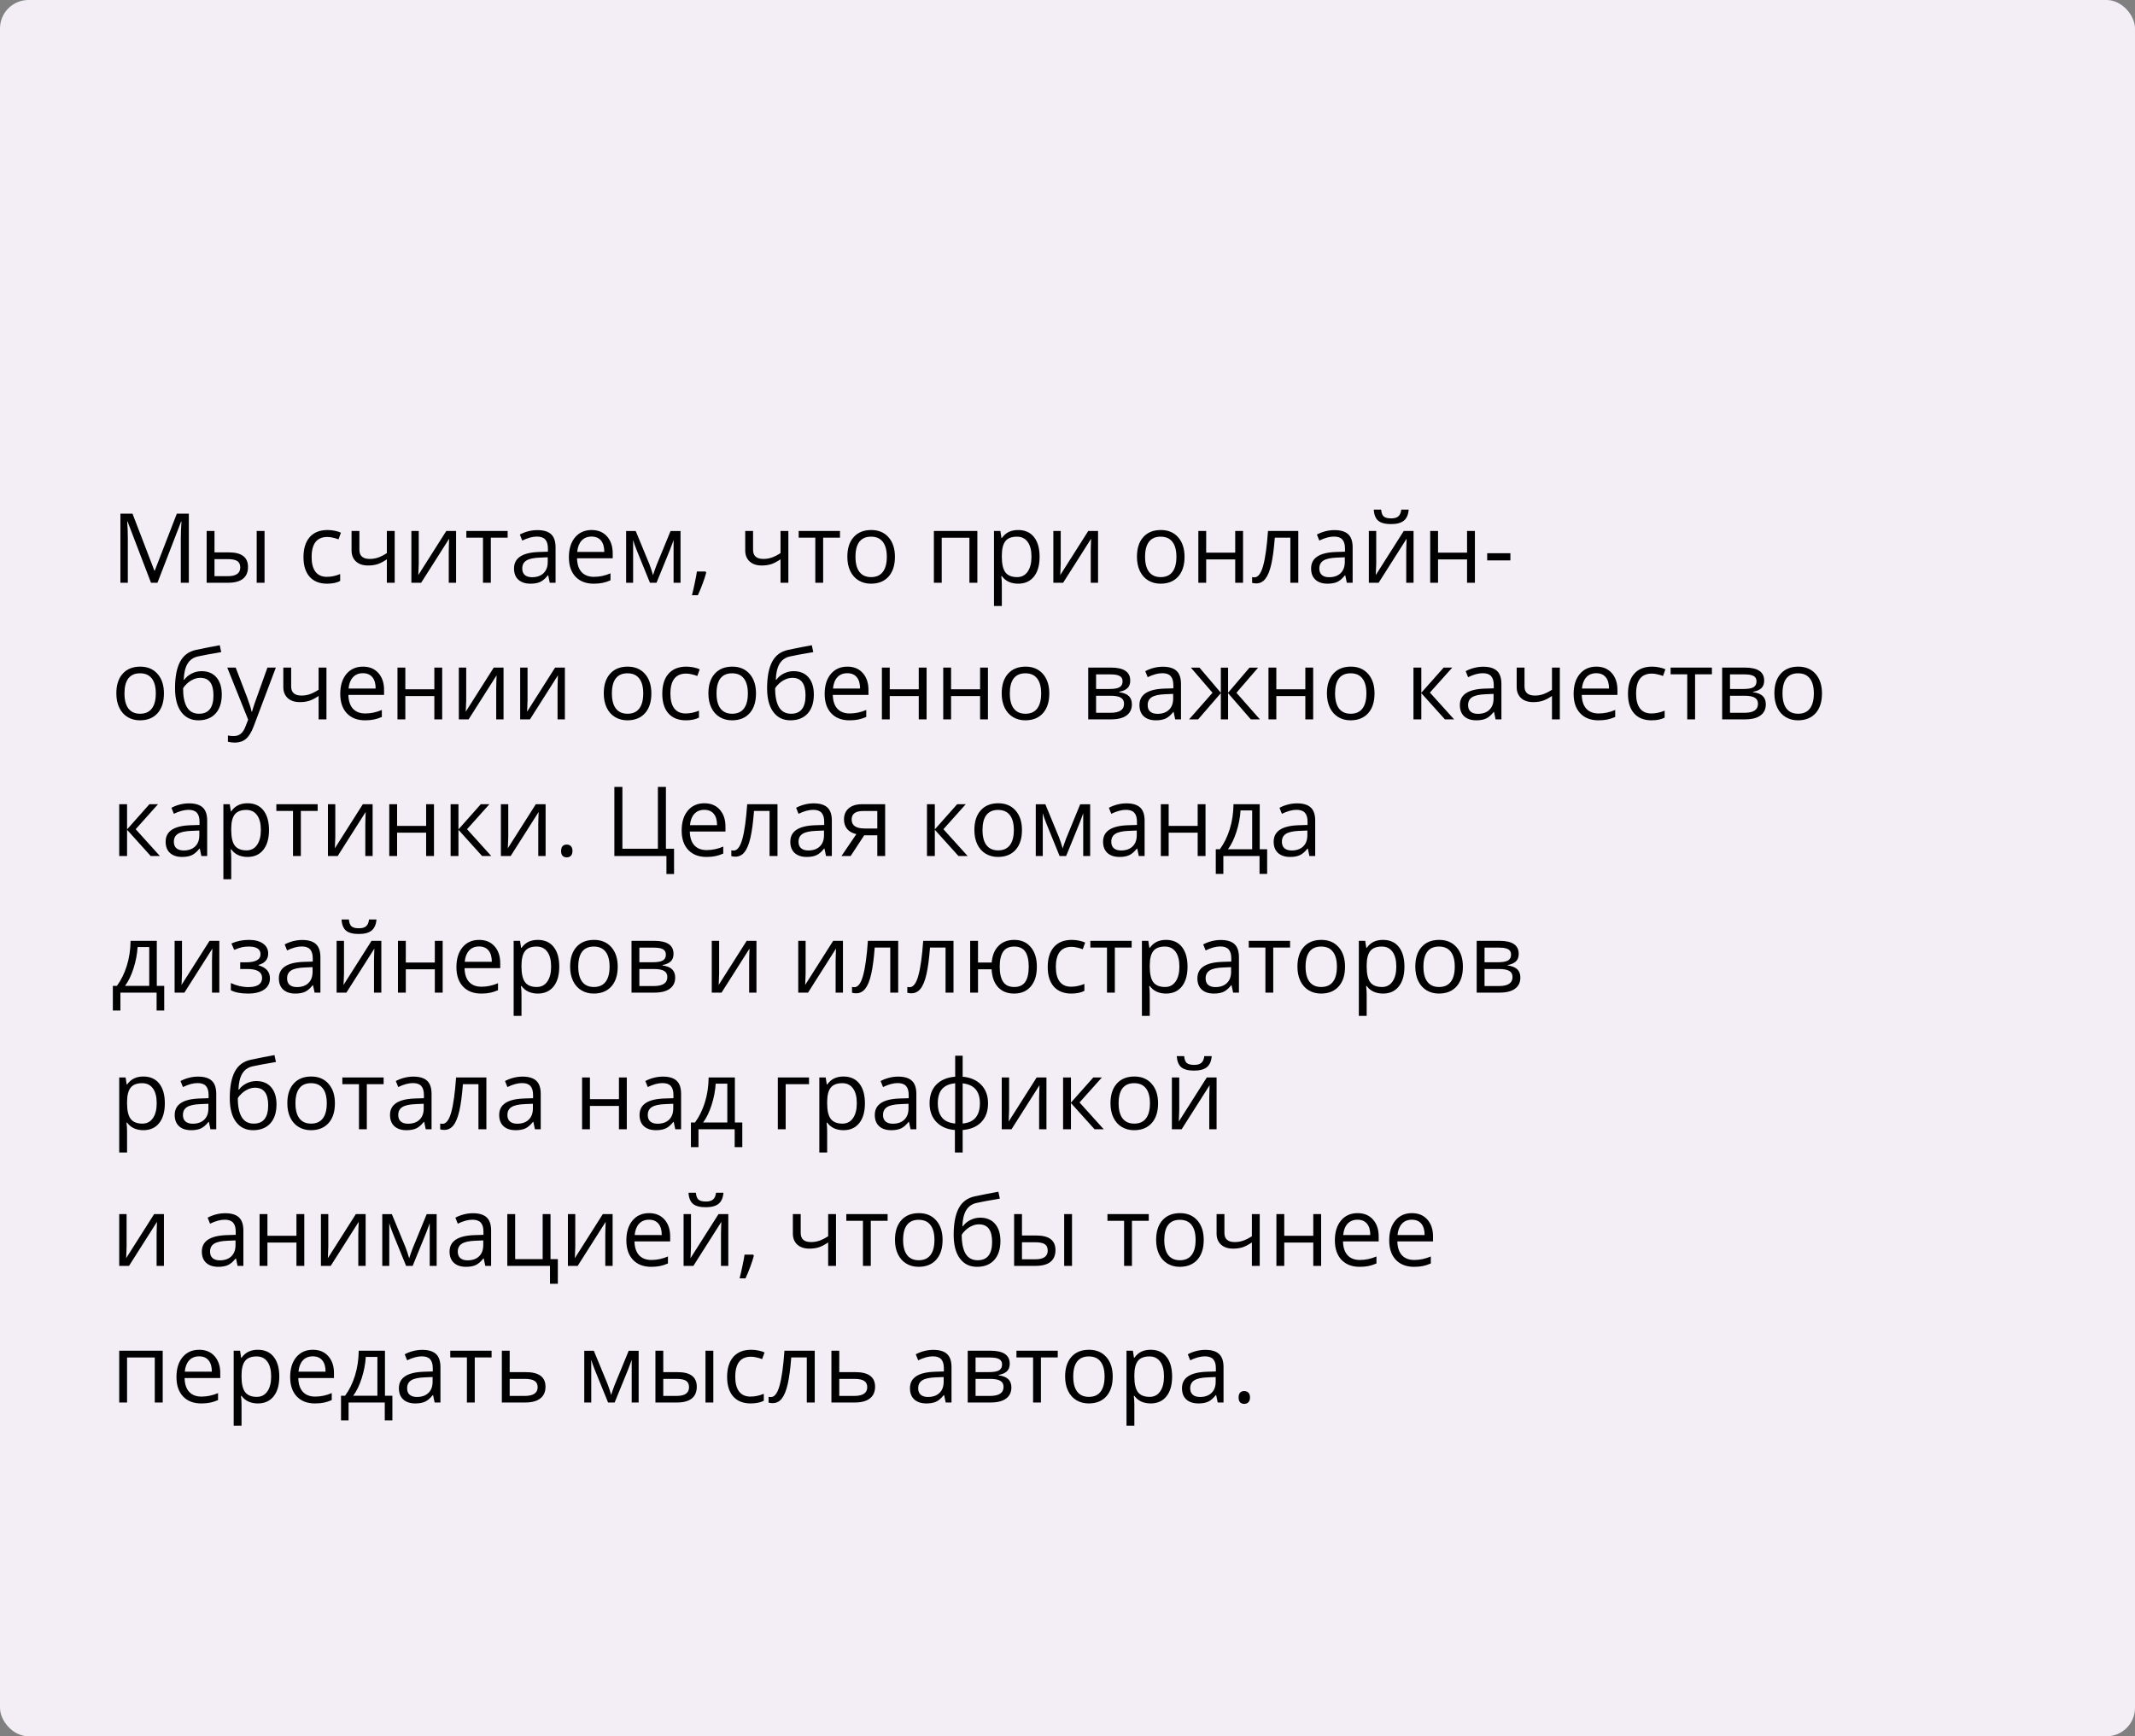
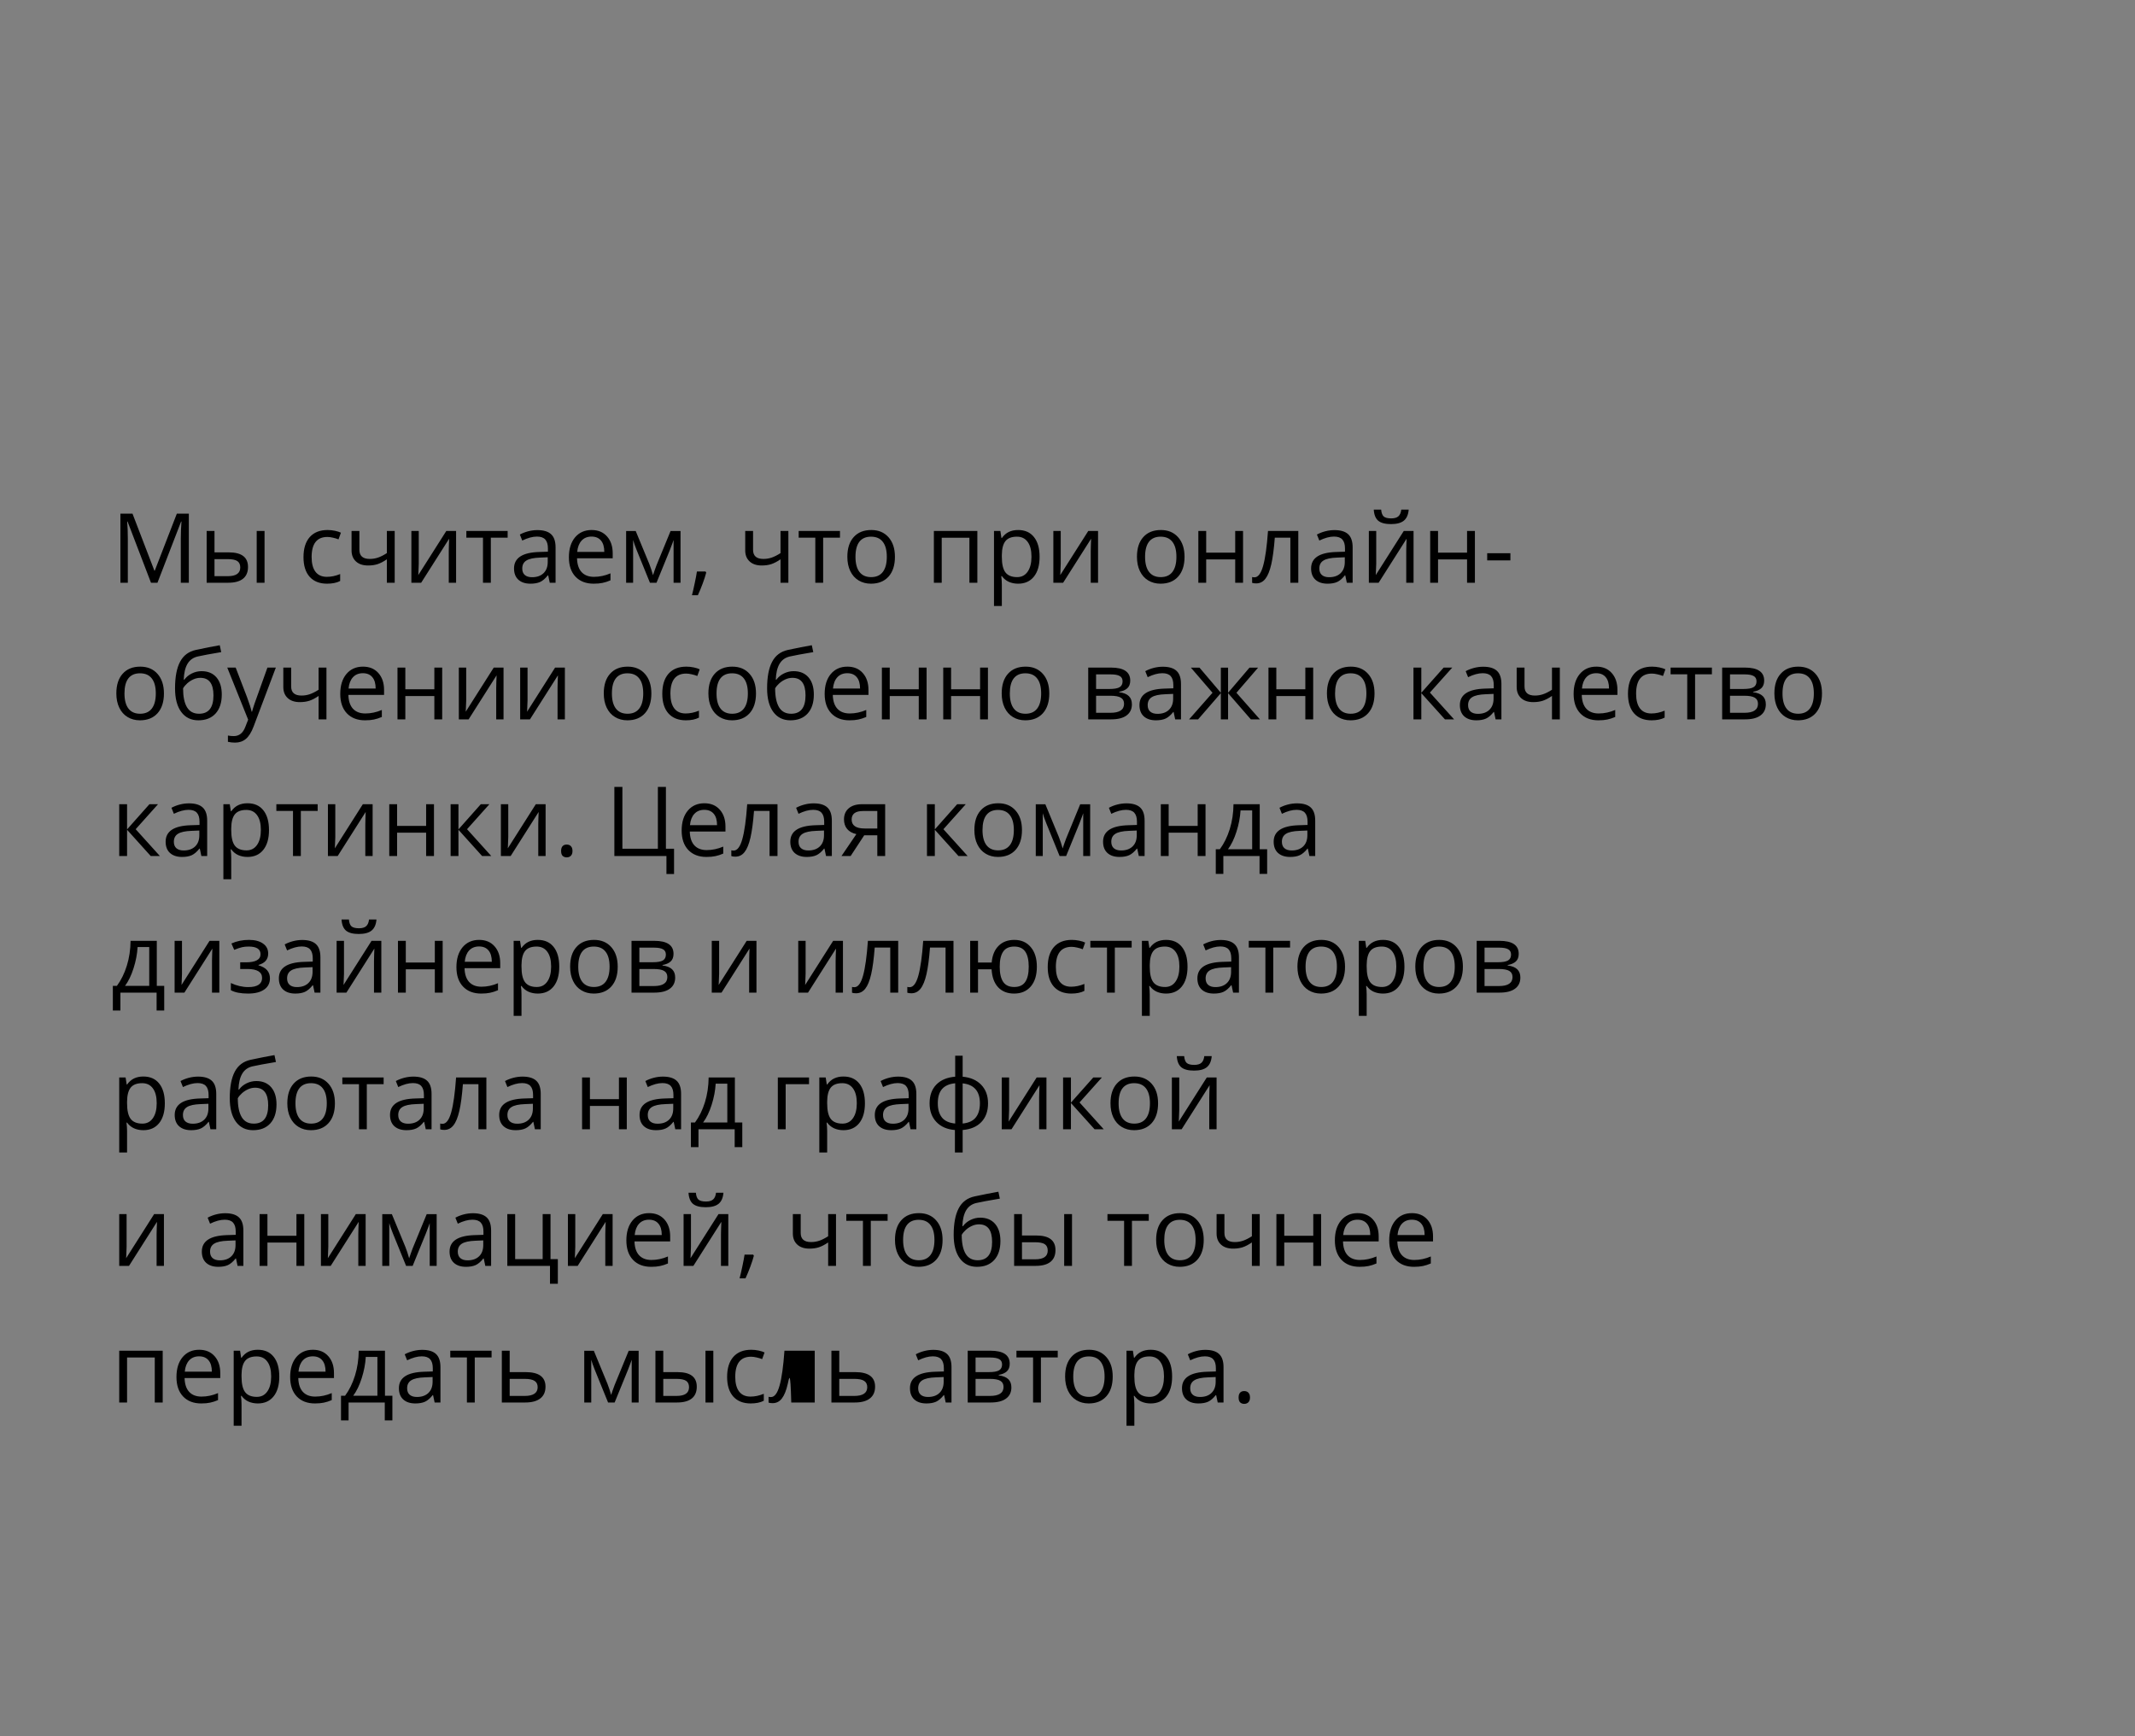
<svg xmlns="http://www.w3.org/2000/svg" width="375" height="305" viewBox="0 0 375 305" fill="none">
  <rect x="0" y="0" width="375" height="305" fill="#808080" stroke="none" />
-   <rect width="375" height="305" rx="5" fill="#F3EDF5" />
-   <path d="M26.52 102.366L22.402 91.608H22.336C22.413 92.461 22.452 93.473 22.452 94.647V102.366H21.149V90.231H23.274L27.117 100.241H27.184L31.06 90.231H33.169V102.366H31.757V94.547C31.757 93.65 31.796 92.676 31.873 91.625H31.807L27.657 102.366H26.52ZM37.676 97.029H40.158C41.314 97.029 42.169 97.245 42.723 97.676C43.282 98.102 43.561 98.742 43.561 99.594C43.561 100.507 43.265 101.199 42.673 101.669C42.086 102.134 41.22 102.366 40.075 102.366H36.298V93.269H37.676V97.029ZM46.466 102.366H45.088V93.269H46.466V102.366ZM37.676 98.216V101.212H40.008C41.469 101.212 42.2 100.701 42.2 99.677C42.2 99.168 42.031 98.797 41.693 98.564C41.356 98.332 40.78 98.216 39.967 98.216H37.676ZM57.448 102.532C56.131 102.532 55.11 102.128 54.385 101.32C53.666 100.507 53.306 99.359 53.306 97.876C53.306 96.354 53.671 95.178 54.402 94.348C55.138 93.518 56.184 93.103 57.54 93.103C57.977 93.103 58.414 93.15 58.851 93.244C59.288 93.338 59.631 93.448 59.88 93.576L59.457 94.746C59.153 94.624 58.821 94.525 58.461 94.447C58.101 94.364 57.783 94.323 57.506 94.323C55.658 94.323 54.734 95.501 54.734 97.859C54.734 98.977 54.958 99.835 55.406 100.432C55.86 101.03 56.53 101.329 57.415 101.329C58.173 101.329 58.951 101.165 59.748 100.839V102.059C59.139 102.375 58.372 102.532 57.448 102.532ZM63.126 93.269V96.589C63.126 97.651 63.732 98.183 64.944 98.183C65.447 98.183 65.929 98.105 66.388 97.95C66.847 97.795 67.368 97.532 67.949 97.162V93.269H69.327V102.366H67.949V98.249C67.368 98.647 66.828 98.93 66.33 99.096C65.838 99.256 65.279 99.336 64.653 99.336C63.746 99.336 63.035 99.099 62.52 98.623C62.005 98.147 61.748 97.502 61.748 96.689V93.269H63.126ZM73.552 93.269V99.038L73.494 100.548L73.469 101.021L78.391 93.269H80.109V102.366H78.823V96.805L78.848 95.709L78.889 94.63L73.975 102.366H72.257V93.269H73.552ZM89.165 94.447H86.21V102.366H84.832V94.447H81.911V93.269H89.165V94.447ZM96.561 102.366L96.288 101.071H96.221C95.767 101.641 95.314 102.029 94.86 102.233C94.412 102.433 93.85 102.532 93.175 102.532C92.273 102.532 91.564 102.3 91.05 101.835C90.541 101.37 90.286 100.709 90.286 99.851C90.286 98.014 91.755 97.051 94.694 96.962L96.238 96.913V96.348C96.238 95.634 96.083 95.109 95.773 94.771C95.469 94.428 94.979 94.256 94.304 94.256C93.546 94.256 92.688 94.489 91.731 94.954L91.307 93.899C91.755 93.656 92.245 93.465 92.776 93.327C93.313 93.188 93.85 93.119 94.387 93.119C95.471 93.119 96.274 93.36 96.794 93.841C97.32 94.323 97.582 95.095 97.582 96.157V102.366H96.561ZM93.449 101.395C94.306 101.395 94.979 101.16 95.466 100.689C95.958 100.219 96.205 99.561 96.205 98.714V97.892L94.827 97.95C93.731 97.989 92.94 98.16 92.453 98.465C91.971 98.764 91.731 99.231 91.731 99.868C91.731 100.366 91.88 100.745 92.179 101.005C92.483 101.265 92.906 101.395 93.449 101.395ZM104.273 102.532C102.928 102.532 101.866 102.123 101.085 101.304C100.311 100.485 99.923 99.347 99.923 97.892C99.923 96.426 100.283 95.261 101.002 94.397C101.727 93.534 102.699 93.103 103.916 93.103C105.056 93.103 105.958 93.479 106.622 94.231C107.286 94.978 107.618 95.966 107.618 97.195V98.066H101.351C101.379 99.134 101.647 99.945 102.156 100.499C102.671 101.052 103.393 101.329 104.323 101.329C105.302 101.329 106.271 101.124 107.228 100.714V101.943C106.741 102.153 106.279 102.303 105.842 102.391C105.41 102.485 104.887 102.532 104.273 102.532ZM103.899 94.256C103.169 94.256 102.585 94.494 102.148 94.97C101.716 95.446 101.462 96.105 101.384 96.946H106.141C106.141 96.077 105.947 95.413 105.56 94.954C105.172 94.489 104.619 94.256 103.899 94.256ZM114.699 101.038L114.956 100.266L115.313 99.287L117.778 93.285H119.53V102.366H118.31V94.854L118.144 95.335L117.662 96.606L115.313 102.366H114.159L111.81 96.589C111.517 95.847 111.315 95.269 111.204 94.854V102.366H109.976V93.285H111.661L114.043 99.054C114.281 99.663 114.5 100.324 114.699 101.038ZM123.921 100.391L124.045 100.582C123.902 101.135 123.694 101.777 123.423 102.507C123.152 103.243 122.869 103.927 122.576 104.558H121.539C121.688 103.982 121.851 103.271 122.028 102.424C122.211 101.578 122.338 100.9 122.41 100.391H123.921ZM132.271 93.269V96.589C132.271 97.651 132.877 98.183 134.089 98.183C134.593 98.183 135.074 98.105 135.534 97.95C135.993 97.795 136.513 97.532 137.094 97.162V93.269H138.472V102.366H137.094V98.249C136.513 98.647 135.974 98.93 135.476 99.096C134.983 99.256 134.424 99.336 133.799 99.336C132.891 99.336 132.18 99.099 131.666 98.623C131.151 98.147 130.894 97.502 130.894 96.689V93.269H132.271ZM147.537 94.447H144.582V102.366H143.204V94.447H140.282V93.269H147.537V94.447ZM157.19 97.809C157.19 99.292 156.817 100.451 156.07 101.287C155.323 102.117 154.291 102.532 152.974 102.532C152.16 102.532 151.438 102.341 150.807 101.959C150.176 101.578 149.689 101.03 149.346 100.316C149.003 99.602 148.832 98.766 148.832 97.809C148.832 96.326 149.202 95.172 149.944 94.348C150.685 93.518 151.715 93.103 153.032 93.103C154.305 93.103 155.314 93.526 156.062 94.373C156.814 95.219 157.19 96.365 157.19 97.809ZM150.259 97.809C150.259 98.971 150.492 99.857 150.957 100.465C151.421 101.074 152.105 101.378 153.007 101.378C153.909 101.378 154.592 101.077 155.057 100.474C155.528 99.865 155.763 98.977 155.763 97.809C155.763 96.653 155.528 95.775 155.057 95.178C154.592 94.575 153.903 94.273 152.99 94.273C152.088 94.273 151.408 94.569 150.948 95.161C150.489 95.753 150.259 96.636 150.259 97.809ZM165.408 102.366H164.03V93.269H171.667V102.366H170.272V94.464H165.408V102.366ZM178.822 102.532C178.23 102.532 177.688 102.424 177.195 102.208C176.708 101.987 176.299 101.65 175.967 101.196H175.867C175.934 101.727 175.967 102.231 175.967 102.707V106.45H174.589V93.269H175.709L175.9 94.514H175.967C176.321 94.016 176.733 93.656 177.204 93.435C177.674 93.213 178.214 93.103 178.822 93.103C180.029 93.103 180.958 93.515 181.611 94.339C182.27 95.164 182.599 96.32 182.599 97.809C182.599 99.303 182.264 100.465 181.595 101.295C180.931 102.12 180.007 102.532 178.822 102.532ZM178.623 94.273C177.693 94.273 177.021 94.53 176.606 95.045C176.191 95.56 175.978 96.379 175.967 97.502V97.809C175.967 99.087 176.18 100.003 176.606 100.557C177.032 101.104 177.715 101.378 178.656 101.378C179.442 101.378 180.056 101.06 180.499 100.424C180.947 99.787 181.171 98.91 181.171 97.793C181.171 96.658 180.947 95.789 180.499 95.186C180.056 94.577 179.431 94.273 178.623 94.273ZM186.31 93.269V99.038L186.251 100.548L186.227 101.021L191.149 93.269H192.867V102.366H191.581V96.805L191.605 95.709L191.647 94.63L186.733 102.366H185.015V93.269H186.31ZM208.058 97.809C208.058 99.292 207.684 100.451 206.937 101.287C206.19 102.117 205.158 102.532 203.841 102.532C203.027 102.532 202.305 102.341 201.674 101.959C201.043 101.578 200.556 101.03 200.213 100.316C199.87 99.602 199.699 98.766 199.699 97.809C199.699 96.326 200.069 95.172 200.811 94.348C201.553 93.518 202.582 93.103 203.899 93.103C205.172 93.103 206.182 93.526 206.929 94.373C207.681 95.219 208.058 96.365 208.058 97.809ZM201.126 97.809C201.126 98.971 201.359 99.857 201.824 100.465C202.289 101.074 202.972 101.378 203.874 101.378C204.776 101.378 205.459 101.077 205.924 100.474C206.395 99.865 206.63 98.977 206.63 97.809C206.63 96.653 206.395 95.775 205.924 95.178C205.459 94.575 204.771 94.273 203.857 94.273C202.955 94.273 202.275 94.569 201.815 95.161C201.356 95.753 201.126 96.636 201.126 97.809ZM211.859 93.269V97.079H216.956V93.269H218.334V102.366H216.956V98.266H211.859V102.366H210.481V93.269H211.859ZM228.038 102.366H226.643V94.447H223.912C223.763 96.417 223.555 97.981 223.29 99.137C223.024 100.294 222.678 101.14 222.252 101.677C221.831 102.214 221.295 102.482 220.642 102.482C220.343 102.482 220.105 102.449 219.928 102.383V101.362C220.049 101.395 220.188 101.412 220.343 101.412C220.979 101.412 221.486 100.739 221.862 99.394C222.238 98.05 222.523 96.008 222.717 93.269H228.038V102.366ZM236.562 102.366L236.289 101.071H236.222C235.768 101.641 235.315 102.029 234.861 102.233C234.413 102.433 233.851 102.532 233.176 102.532C232.274 102.532 231.565 102.3 231.051 101.835C230.542 101.37 230.287 100.709 230.287 99.851C230.287 98.014 231.756 97.051 234.695 96.962L236.239 96.913V96.348C236.239 95.634 236.084 95.109 235.774 94.771C235.47 94.428 234.98 94.256 234.305 94.256C233.547 94.256 232.689 94.489 231.731 94.954L231.308 93.899C231.756 93.656 232.246 93.465 232.777 93.327C233.314 93.188 233.851 93.119 234.388 93.119C235.472 93.119 236.275 93.36 236.795 93.841C237.321 94.323 237.583 95.095 237.583 96.157V102.366H236.562ZM233.45 101.395C234.307 101.395 234.98 101.16 235.467 100.689C235.959 100.219 236.206 99.561 236.206 98.714V97.892L234.828 97.95C233.732 97.989 232.941 98.16 232.454 98.465C231.972 98.764 231.731 99.231 231.731 99.868C231.731 100.366 231.881 100.745 232.18 101.005C232.484 101.265 232.907 101.395 233.45 101.395ZM241.726 93.269V99.038L241.667 100.548L241.643 101.021L246.565 93.269H248.283V102.366H246.997V96.805L247.021 95.709L247.063 94.63L242.149 102.366H240.431V93.269H241.726ZM244.324 92.065C243.3 92.065 242.553 91.868 242.083 91.476C241.612 91.077 241.349 90.424 241.294 89.517H242.589C242.639 90.092 242.788 90.493 243.037 90.72C243.292 90.947 243.732 91.061 244.357 91.061C244.927 91.061 245.347 90.939 245.619 90.695C245.895 90.452 246.064 90.059 246.125 89.517H247.428C247.362 90.391 247.082 91.036 246.59 91.451C246.097 91.86 245.342 92.065 244.324 92.065ZM252.583 93.269V97.079H257.68V93.269H259.058V102.366H257.68V98.266H252.583V102.366H251.205V93.269H252.583ZM261.216 98.44V97.178H265.292V98.44H261.216ZM28.794 121.809C28.794 123.292 28.42 124.451 27.673 125.287C26.926 126.117 25.894 126.532 24.577 126.532C23.764 126.532 23.041 126.341 22.411 125.959C21.78 125.578 21.293 125.03 20.95 124.316C20.607 123.602 20.435 122.766 20.435 121.809C20.435 120.326 20.806 119.172 21.547 118.348C22.289 117.518 23.318 117.103 24.635 117.103C25.908 117.103 26.918 117.526 27.665 118.373C28.418 119.219 28.794 120.365 28.794 121.809ZM21.863 121.809C21.863 122.971 22.095 123.857 22.56 124.465C23.025 125.074 23.708 125.378 24.61 125.378C25.512 125.378 26.196 125.077 26.661 124.474C27.131 123.865 27.366 122.977 27.366 121.809C27.366 120.653 27.131 119.775 26.661 119.178C26.196 118.575 25.507 118.273 24.594 118.273C23.692 118.273 23.011 118.569 22.552 119.161C22.092 119.753 21.863 120.636 21.863 121.809ZM30.745 120.913C30.745 118.92 31.038 117.368 31.625 116.256C32.211 115.138 33.141 114.441 34.414 114.164C35.996 113.826 37.391 113.553 38.597 113.342L38.855 114.554C36.934 114.875 35.562 115.13 34.737 115.318C33.935 115.5 33.332 115.932 32.928 116.613C32.529 117.293 32.311 118.22 32.272 119.394H32.372C32.715 118.929 33.157 118.563 33.7 118.298C34.242 118.032 34.809 117.899 35.401 117.899C36.519 117.899 37.391 118.262 38.016 118.987C38.641 119.712 38.954 120.716 38.954 122C38.954 123.422 38.592 124.535 37.867 125.337C37.142 126.134 36.132 126.532 34.837 126.532C33.559 126.532 32.557 126.042 31.832 125.063C31.107 124.083 30.745 122.7 30.745 120.913ZM34.961 125.378C36.649 125.378 37.493 124.302 37.493 122.149C37.493 120.096 36.727 119.07 35.194 119.07C34.773 119.07 34.367 119.158 33.974 119.335C33.586 119.507 33.229 119.737 32.903 120.024C32.582 120.312 32.333 120.608 32.156 120.913C32.156 122.368 32.385 123.478 32.845 124.241C33.304 124.999 34.01 125.378 34.961 125.378ZM39.917 117.269H41.395L43.387 122.457C43.824 123.641 44.095 124.496 44.2 125.021H44.267C44.339 124.739 44.488 124.258 44.715 123.577C44.947 122.891 45.7 120.788 46.973 117.269H48.45L44.541 127.628C44.153 128.652 43.699 129.377 43.179 129.803C42.665 130.234 42.031 130.45 41.278 130.45C40.858 130.45 40.443 130.403 40.033 130.309V129.205C40.338 129.271 40.678 129.305 41.054 129.305C42.001 129.305 42.676 128.773 43.08 127.711L43.586 126.416L39.917 117.269ZM51.14 117.269V120.589C51.14 121.651 51.746 122.183 52.958 122.183C53.461 122.183 53.943 122.105 54.402 121.95C54.861 121.795 55.381 121.532 55.962 121.162V117.269H57.34V126.366H55.962V122.249C55.381 122.647 54.842 122.93 54.344 123.096C53.851 123.256 53.292 123.336 52.667 123.336C51.759 123.336 51.048 123.098 50.534 122.623C50.019 122.147 49.762 121.502 49.762 120.688V117.269H51.14ZM64.114 126.532C62.769 126.532 61.706 126.123 60.926 125.304C60.151 124.485 59.764 123.347 59.764 121.892C59.764 120.426 60.124 119.261 60.843 118.397C61.568 117.534 62.539 117.103 63.757 117.103C64.897 117.103 65.799 117.479 66.463 118.231C67.127 118.979 67.459 119.966 67.459 121.195V122.066H61.192C61.22 123.134 61.488 123.945 61.997 124.499C62.512 125.052 63.234 125.329 64.164 125.329C65.143 125.329 66.112 125.124 67.069 124.714V125.943C66.582 126.153 66.12 126.303 65.683 126.391C65.251 126.485 64.728 126.532 64.114 126.532ZM63.74 118.256C63.01 118.256 62.426 118.494 61.989 118.97C61.557 119.446 61.303 120.105 61.225 120.946H65.981C65.981 120.077 65.788 119.413 65.4 118.954C65.013 118.489 64.46 118.256 63.74 118.256ZM71.194 117.269V121.079H76.291V117.269H77.669V126.366H76.291V122.266H71.194V126.366H69.816V117.269H71.194ZM81.886 117.269V123.038L81.828 124.548L81.803 125.021L86.725 117.269H88.443V126.366H87.157V120.805L87.182 119.709L87.223 118.63L82.309 126.366H80.591V117.269H81.886ZM92.66 117.269V123.038L92.602 124.548L92.577 125.021L97.499 117.269H99.218V126.366H97.931V120.805L97.956 119.709L97.998 118.63L93.084 126.366H91.365V117.269H92.66ZM114.408 121.809C114.408 123.292 114.035 124.451 113.288 125.287C112.541 126.117 111.508 126.532 110.191 126.532C109.378 126.532 108.656 126.341 108.025 125.959C107.394 125.578 106.907 125.03 106.564 124.316C106.221 123.602 106.049 122.766 106.049 121.809C106.049 120.326 106.42 119.172 107.162 118.348C107.903 117.518 108.932 117.103 110.25 117.103C111.522 117.103 112.532 117.526 113.279 118.373C114.032 119.219 114.408 120.365 114.408 121.809ZM107.477 121.809C107.477 122.971 107.709 123.857 108.174 124.465C108.639 125.074 109.323 125.378 110.225 125.378C111.127 125.378 111.81 125.077 112.275 124.474C112.745 123.865 112.98 122.977 112.98 121.809C112.98 120.653 112.745 119.775 112.275 119.178C111.81 118.575 111.121 118.273 110.208 118.273C109.306 118.273 108.625 118.569 108.166 119.161C107.707 119.753 107.477 120.636 107.477 121.809ZM120.468 126.532C119.151 126.532 118.13 126.128 117.405 125.32C116.685 124.507 116.326 123.359 116.326 121.875C116.326 120.354 116.691 119.178 117.421 118.348C118.157 117.518 119.203 117.103 120.559 117.103C120.996 117.103 121.433 117.15 121.871 117.244C122.308 117.338 122.651 117.448 122.9 117.576L122.477 118.746C122.172 118.624 121.84 118.525 121.48 118.447C121.121 118.364 120.803 118.323 120.526 118.323C118.678 118.323 117.753 119.501 117.753 121.859C117.753 122.977 117.978 123.834 118.426 124.432C118.88 125.03 119.549 125.329 120.435 125.329C121.193 125.329 121.97 125.165 122.767 124.839V126.059C122.158 126.375 121.392 126.532 120.468 126.532ZM132.786 121.809C132.786 123.292 132.413 124.451 131.666 125.287C130.918 126.117 129.886 126.532 128.569 126.532C127.756 126.532 127.034 126.341 126.403 125.959C125.772 125.578 125.285 125.03 124.942 124.316C124.599 123.602 124.427 122.766 124.427 121.809C124.427 120.326 124.798 119.172 125.54 118.348C126.281 117.518 127.31 117.103 128.627 117.103C129.9 117.103 130.91 117.526 131.657 118.373C132.41 119.219 132.786 120.365 132.786 121.809ZM125.855 121.809C125.855 122.971 126.087 123.857 126.552 124.465C127.017 125.074 127.701 125.378 128.603 125.378C129.505 125.378 130.188 125.077 130.653 124.474C131.123 123.865 131.358 122.977 131.358 121.809C131.358 120.653 131.123 119.775 130.653 119.178C130.188 118.575 129.499 118.273 128.586 118.273C127.684 118.273 127.003 118.569 126.544 119.161C126.085 119.753 125.855 120.636 125.855 121.809ZM134.737 120.913C134.737 118.92 135.03 117.368 135.617 116.256C136.203 115.138 137.133 114.441 138.406 114.164C139.988 113.826 141.383 113.553 142.589 113.342L142.847 114.554C140.926 114.875 139.554 115.13 138.729 115.318C137.927 115.5 137.324 115.932 136.92 116.613C136.521 117.293 136.303 118.22 136.264 119.394H136.364C136.707 118.929 137.15 118.563 137.692 118.298C138.234 118.032 138.801 117.899 139.394 117.899C140.511 117.899 141.383 118.262 142.008 118.987C142.634 119.712 142.946 120.716 142.946 122C142.946 123.422 142.584 124.535 141.859 125.337C141.134 126.134 140.124 126.532 138.829 126.532C137.551 126.532 136.549 126.042 135.824 125.063C135.099 124.083 134.737 122.7 134.737 120.913ZM138.954 125.378C140.641 125.378 141.485 124.302 141.485 122.149C141.485 120.096 140.719 119.07 139.186 119.07C138.765 119.07 138.359 119.158 137.966 119.335C137.578 119.507 137.222 119.737 136.895 120.024C136.574 120.312 136.325 120.608 136.148 120.913C136.148 122.368 136.378 123.478 136.837 124.241C137.296 124.999 138.002 125.378 138.954 125.378ZM149.197 126.532C147.852 126.532 146.79 126.123 146.009 125.304C145.235 124.485 144.847 123.347 144.847 121.892C144.847 120.426 145.207 119.261 145.926 118.397C146.651 117.534 147.622 117.103 148.84 117.103C149.98 117.103 150.882 117.479 151.546 118.231C152.21 118.979 152.542 119.966 152.542 121.195V122.066H146.275C146.303 123.134 146.571 123.945 147.08 124.499C147.595 125.052 148.317 125.329 149.247 125.329C150.226 125.329 151.194 125.124 152.152 124.714V125.943C151.665 126.153 151.203 126.303 150.766 126.391C150.334 126.485 149.811 126.532 149.197 126.532ZM148.823 118.256C148.093 118.256 147.509 118.494 147.072 118.97C146.64 119.446 146.386 120.105 146.308 120.946H151.064C151.064 120.077 150.871 119.413 150.483 118.954C150.096 118.489 149.543 118.256 148.823 118.256ZM156.277 117.269V121.079H161.374V117.269H162.752V126.366H161.374V122.266H156.277V126.366H154.899V117.269H156.277ZM167.052 117.269V121.079H172.148V117.269H173.526V126.366H172.148V122.266H167.052V126.366H165.674V117.269H167.052ZM184.301 121.809C184.301 123.292 183.927 124.451 183.18 125.287C182.433 126.117 181.401 126.532 180.084 126.532C179.271 126.532 178.548 126.341 177.917 125.959C177.287 125.578 176.8 125.03 176.457 124.316C176.113 123.602 175.942 122.766 175.942 121.809C175.942 120.326 176.313 119.172 177.054 118.348C177.796 117.518 178.825 117.103 180.142 117.103C181.415 117.103 182.425 117.526 183.172 118.373C183.924 119.219 184.301 120.365 184.301 121.809ZM177.37 121.809C177.37 122.971 177.602 123.857 178.067 124.465C178.532 125.074 179.215 125.378 180.117 125.378C181.019 125.378 181.703 125.077 182.167 124.474C182.638 123.865 182.873 122.977 182.873 121.809C182.873 120.653 182.638 119.775 182.167 119.178C181.703 118.575 181.014 118.273 180.101 118.273C179.199 118.273 178.518 118.569 178.059 119.161C177.599 119.753 177.37 120.636 177.37 121.809ZM198.52 119.551C198.52 120.143 198.348 120.594 198.005 120.904C197.668 121.209 197.192 121.413 196.578 121.519V121.593C197.352 121.698 197.917 121.925 198.271 122.274C198.631 122.623 198.811 123.104 198.811 123.718C198.811 124.565 198.498 125.218 197.873 125.677C197.253 126.137 196.345 126.366 195.15 126.366H191.141V117.269H195.133C197.391 117.269 198.52 118.029 198.52 119.551ZM197.433 123.627C197.433 123.134 197.244 122.778 196.868 122.556C196.497 122.329 195.88 122.216 195.017 122.216H192.519V125.212H195.05C196.639 125.212 197.433 124.684 197.433 123.627ZM197.175 119.684C197.175 119.241 197.004 118.929 196.661 118.746C196.323 118.558 195.808 118.464 195.117 118.464H192.519V121.029H194.851C195.703 121.029 196.304 120.924 196.652 120.713C197.001 120.503 197.175 120.16 197.175 119.684ZM206.414 126.366L206.14 125.071H206.074C205.62 125.641 205.166 126.029 204.712 126.233C204.264 126.433 203.702 126.532 203.027 126.532C202.125 126.532 201.417 126.3 200.902 125.835C200.393 125.37 200.139 124.709 200.139 123.851C200.139 122.014 201.608 121.051 204.546 120.962L206.09 120.913V120.348C206.09 119.634 205.935 119.109 205.625 118.771C205.321 118.428 204.831 118.256 204.156 118.256C203.398 118.256 202.54 118.489 201.583 118.954L201.16 117.899C201.608 117.656 202.098 117.465 202.629 117.327C203.166 117.188 203.702 117.119 204.239 117.119C205.324 117.119 206.126 117.36 206.646 117.841C207.172 118.323 207.435 119.095 207.435 120.157V126.366H206.414ZM203.301 125.395C204.159 125.395 204.831 125.16 205.318 124.689C205.811 124.219 206.057 123.561 206.057 122.714V121.892L204.679 121.95C203.583 121.989 202.792 122.16 202.305 122.465C201.824 122.764 201.583 123.231 201.583 123.868C201.583 124.366 201.732 124.745 202.031 125.005C202.336 125.265 202.759 125.395 203.301 125.395ZM214.433 117.285H215.703V121.693L219.463 117.285H220.974L217.172 121.693L221.297 126.366H219.704L215.703 121.759V126.366H214.433V121.759L210.44 126.366H208.854L212.972 121.693L209.178 117.285H210.689L214.433 121.693V117.285ZM224.178 117.269V121.079H229.274V117.269H230.652V126.366H229.274V122.266H224.178V126.366H222.8V117.269H224.178ZM241.427 121.809C241.427 123.292 241.053 124.451 240.306 125.287C239.559 126.117 238.527 126.532 237.21 126.532C236.396 126.532 235.674 126.341 235.043 125.959C234.413 125.578 233.926 125.03 233.583 124.316C233.239 123.602 233.068 122.766 233.068 121.809C233.068 120.326 233.439 119.172 234.18 118.348C234.922 117.518 235.951 117.103 237.268 117.103C238.541 117.103 239.551 117.526 240.298 118.373C241.05 119.219 241.427 120.365 241.427 121.809ZM234.496 121.809C234.496 122.971 234.728 123.857 235.193 124.465C235.658 125.074 236.341 125.378 237.243 125.378C238.145 125.378 238.829 125.077 239.293 124.474C239.764 123.865 239.999 122.977 239.999 121.809C239.999 120.653 239.764 119.775 239.293 119.178C238.829 118.575 238.14 118.273 237.227 118.273C236.325 118.273 235.644 118.569 235.185 119.161C234.725 119.753 234.496 120.636 234.496 121.809ZM253.571 117.269H255.082L251.155 121.66L255.405 126.366H253.795L249.645 121.759V126.366H248.267V117.269H249.645V121.693L253.571 117.269ZM262.693 126.366L262.419 125.071H262.353C261.899 125.641 261.445 126.029 260.992 126.233C260.543 126.433 259.982 126.532 259.307 126.532C258.405 126.532 257.696 126.3 257.182 125.835C256.673 125.37 256.418 124.709 256.418 123.851C256.418 122.014 257.887 121.051 260.826 120.962L262.37 120.913V120.348C262.37 119.634 262.215 119.109 261.905 118.771C261.6 118.428 261.111 118.256 260.436 118.256C259.677 118.256 258.82 118.489 257.862 118.954L257.439 117.899C257.887 117.656 258.377 117.465 258.908 117.327C259.445 117.188 259.982 117.119 260.519 117.119C261.603 117.119 262.406 117.36 262.926 117.841C263.451 118.323 263.714 119.095 263.714 120.157V126.366H262.693ZM259.581 125.395C260.438 125.395 261.111 125.16 261.598 124.689C262.09 124.219 262.336 123.561 262.336 122.714V121.892L260.958 121.95C259.863 121.989 259.071 122.16 258.584 122.465C258.103 122.764 257.862 123.231 257.862 123.868C257.862 124.366 258.012 124.745 258.311 125.005C258.615 125.265 259.038 125.395 259.581 125.395ZM267.773 117.269V120.589C267.773 121.651 268.379 122.183 269.591 122.183C270.095 122.183 270.576 122.105 271.036 121.95C271.495 121.795 272.015 121.532 272.596 121.162V117.269H273.974V126.366H272.596V122.249C272.015 122.647 271.476 122.93 270.978 123.096C270.485 123.256 269.926 123.336 269.301 123.336C268.393 123.336 267.682 123.098 267.167 122.623C266.653 122.147 266.396 121.502 266.396 120.688V117.269H267.773ZM280.748 126.532C279.403 126.532 278.34 126.123 277.56 125.304C276.785 124.485 276.398 123.347 276.398 121.892C276.398 120.426 276.758 119.261 277.477 118.397C278.202 117.534 279.173 117.103 280.391 117.103C281.531 117.103 282.433 117.479 283.097 118.231C283.761 118.979 284.093 119.966 284.093 121.195V122.066H277.826C277.853 123.134 278.122 123.945 278.631 124.499C279.146 125.052 279.868 125.329 280.797 125.329C281.777 125.329 282.745 125.124 283.703 124.714V125.943C283.216 126.153 282.754 126.303 282.316 126.391C281.885 126.485 281.362 126.532 280.748 126.532ZM280.374 118.256C279.644 118.256 279.06 118.494 278.623 118.97C278.191 119.446 277.936 120.105 277.859 120.946H282.615C282.615 120.077 282.422 119.413 282.034 118.954C281.647 118.489 281.093 118.256 280.374 118.256ZM290.086 126.532C288.769 126.532 287.748 126.128 287.023 125.32C286.304 124.507 285.944 123.359 285.944 121.875C285.944 120.354 286.309 119.178 287.04 118.348C287.776 117.518 288.821 117.103 290.177 117.103C290.614 117.103 291.052 117.15 291.489 117.244C291.926 117.338 292.269 117.448 292.518 117.576L292.095 118.746C291.79 118.624 291.458 118.525 291.099 118.447C290.739 118.364 290.421 118.323 290.144 118.323C288.296 118.323 287.372 119.501 287.372 121.859C287.372 122.977 287.596 123.834 288.044 124.432C288.498 125.03 289.167 125.329 290.053 125.329C290.811 125.329 291.588 125.165 292.385 124.839V126.059C291.777 126.375 291.01 126.532 290.086 126.532ZM300.686 118.447H297.731V126.366H296.353V118.447H293.431V117.269H300.686V118.447ZM309.867 119.551C309.867 120.143 309.695 120.594 309.352 120.904C309.014 121.209 308.539 121.413 307.924 121.519V121.593C308.699 121.698 309.264 121.925 309.618 122.274C309.977 122.623 310.157 123.104 310.157 123.718C310.157 124.565 309.845 125.218 309.219 125.677C308.599 126.137 307.692 126.366 306.497 126.366H302.487V117.269H306.48C308.738 117.269 309.867 118.029 309.867 119.551ZM308.779 123.627C308.779 123.134 308.591 122.778 308.215 122.556C307.844 122.329 307.227 122.216 306.364 122.216H303.865V125.212H306.397C307.985 125.212 308.779 124.684 308.779 123.627ZM308.522 119.684C308.522 119.241 308.35 118.929 308.007 118.746C307.67 118.558 307.155 118.464 306.463 118.464H303.865V121.029H306.198C307.05 121.029 307.65 120.924 307.999 120.713C308.348 120.503 308.522 120.16 308.522 119.684ZM320.019 121.809C320.019 123.292 319.645 124.451 318.898 125.287C318.151 126.117 317.119 126.532 315.802 126.532C314.988 126.532 314.266 126.341 313.635 125.959C313.004 125.578 312.517 125.03 312.174 124.316C311.831 123.602 311.66 122.766 311.66 121.809C311.66 120.326 312.03 119.172 312.772 118.348C313.514 117.518 314.543 117.103 315.86 117.103C317.133 117.103 318.143 117.526 318.89 118.373C319.642 119.219 320.019 120.365 320.019 121.809ZM313.087 121.809C313.087 122.971 313.32 123.857 313.785 124.465C314.25 125.074 314.933 125.378 315.835 125.378C316.737 125.378 317.42 125.077 317.885 124.474C318.356 123.865 318.591 122.977 318.591 121.809C318.591 120.653 318.356 119.775 317.885 119.178C317.42 118.575 316.731 118.273 315.818 118.273C314.916 118.273 314.236 118.569 313.776 119.161C313.317 119.753 313.087 120.636 313.087 121.809ZM26.246 141.269H27.756L23.83 145.66L28.08 150.366H26.47L22.319 145.759V150.366H20.941V141.269H22.319V145.693L26.246 141.269ZM35.368 150.366L35.094 149.071H35.028C34.574 149.641 34.12 150.029 33.666 150.233C33.218 150.433 32.657 150.532 31.981 150.532C31.079 150.532 30.371 150.3 29.856 149.835C29.347 149.37 29.093 148.709 29.093 147.851C29.093 146.014 30.562 145.051 33.501 144.962L35.044 144.913V144.348C35.044 143.634 34.889 143.109 34.58 142.771C34.275 142.428 33.785 142.256 33.11 142.256C32.352 142.256 31.494 142.489 30.537 142.954L30.114 141.899C30.562 141.656 31.052 141.465 31.583 141.327C32.12 141.188 32.657 141.119 33.193 141.119C34.278 141.119 35.08 141.36 35.601 141.841C36.126 142.323 36.389 143.095 36.389 144.157V150.366H35.368ZM32.255 149.395C33.113 149.395 33.785 149.16 34.273 148.689C34.765 148.219 35.011 147.561 35.011 146.714V145.892L33.633 145.95C32.538 145.989 31.746 146.16 31.259 146.465C30.778 146.764 30.537 147.231 30.537 147.868C30.537 148.366 30.686 148.745 30.985 149.005C31.29 149.265 31.713 149.395 32.255 149.395ZM43.47 150.532C42.878 150.532 42.335 150.424 41.843 150.208C41.356 149.987 40.946 149.65 40.614 149.196H40.515C40.581 149.727 40.614 150.231 40.614 150.707V154.45H39.236V141.269H40.357L40.548 142.514H40.614C40.968 142.016 41.381 141.656 41.851 141.435C42.322 141.213 42.861 141.103 43.47 141.103C44.676 141.103 45.606 141.515 46.259 142.339C46.917 143.164 47.247 144.32 47.247 145.809C47.247 147.303 46.912 148.465 46.242 149.295C45.578 150.12 44.654 150.532 43.47 150.532ZM43.27 142.273C42.341 142.273 41.669 142.53 41.253 143.045C40.838 143.56 40.625 144.379 40.614 145.502V145.809C40.614 147.087 40.827 148.003 41.253 148.557C41.679 149.104 42.363 149.378 43.304 149.378C44.09 149.378 44.704 149.06 45.147 148.424C45.595 147.787 45.819 146.91 45.819 145.792C45.819 144.658 45.595 143.789 45.147 143.186C44.704 142.577 44.078 142.273 43.27 142.273ZM55.796 142.447H52.841V150.366H51.463V142.447H48.541V141.269H55.796V142.447ZM58.893 141.269V147.038L58.834 148.548L58.81 149.021L63.732 141.269H65.45V150.366H64.164V144.805L64.189 143.709L64.23 142.63L59.316 150.366H57.598V141.269H58.893ZM69.75 141.269V145.079H74.847V141.269H76.225V150.366H74.847V146.266H69.75V150.366H68.372V141.269H69.75ZM84.451 141.269H85.961L82.035 145.66L86.285 150.366H84.675L80.524 145.759V150.366H79.147V141.269H80.524V145.693L84.451 141.269ZM89.273 141.269V147.038L89.215 148.548L89.19 149.021L94.113 141.269H95.831V150.366H94.544V144.805L94.569 143.709L94.611 142.63L89.697 150.366H87.978V141.269H89.273ZM98.554 149.486C98.554 149.116 98.637 148.836 98.803 148.648C98.974 148.454 99.218 148.357 99.533 148.357C99.854 148.357 100.103 148.454 100.28 148.648C100.463 148.836 100.554 149.116 100.554 149.486C100.554 149.846 100.463 150.123 100.28 150.316C100.098 150.51 99.849 150.607 99.533 150.607C99.251 150.607 99.016 150.521 98.828 150.35C98.645 150.173 98.554 149.885 98.554 149.486ZM116.965 149.088H118.393V153.529H117.056V150.366H107.909V138.23H109.32V149.088H115.554V138.23H116.965V149.088ZM124.079 150.532C122.734 150.532 121.671 150.123 120.891 149.304C120.116 148.485 119.729 147.347 119.729 145.892C119.729 144.426 120.089 143.261 120.808 142.397C121.533 141.534 122.504 141.103 123.722 141.103C124.862 141.103 125.764 141.479 126.428 142.231C127.092 142.979 127.424 143.966 127.424 145.195V146.066H121.157C121.184 147.134 121.453 147.945 121.962 148.499C122.477 149.052 123.199 149.329 124.128 149.329C125.108 149.329 126.076 149.124 127.034 148.714V149.943C126.547 150.153 126.085 150.303 125.647 150.391C125.216 150.485 124.693 150.532 124.079 150.532ZM123.705 142.256C122.975 142.256 122.391 142.494 121.954 142.97C121.522 143.446 121.267 144.105 121.19 144.946H125.946C125.946 144.077 125.753 143.413 125.365 142.954C124.978 142.489 124.424 142.256 123.705 142.256ZM136.563 150.366H135.168V142.447H132.438C132.288 144.417 132.081 145.981 131.815 147.137C131.549 148.294 131.203 149.14 130.777 149.677C130.357 150.214 129.82 150.482 129.167 150.482C128.868 150.482 128.63 150.449 128.453 150.383V149.362C128.575 149.395 128.713 149.412 128.868 149.412C129.505 149.412 130.011 148.739 130.387 147.395C130.764 146.05 131.049 144.008 131.242 141.269H136.563V150.366ZM145.088 150.366L144.814 149.071H144.748C144.294 149.641 143.84 150.029 143.386 150.233C142.938 150.433 142.376 150.532 141.701 150.532C140.799 150.532 140.091 150.3 139.576 149.835C139.067 149.37 138.812 148.709 138.812 147.851C138.812 146.014 140.282 145.051 143.22 144.962L144.764 144.913V144.348C144.764 143.634 144.609 143.109 144.299 142.771C143.995 142.428 143.505 142.256 142.83 142.256C142.072 142.256 141.214 142.489 140.257 142.954L139.833 141.899C140.282 141.656 140.771 141.465 141.303 141.327C141.84 141.188 142.376 141.119 142.913 141.119C143.998 141.119 144.8 141.36 145.32 141.841C145.846 142.323 146.109 143.095 146.109 144.157V150.366H145.088ZM141.975 149.395C142.833 149.395 143.505 149.16 143.992 148.689C144.485 148.219 144.731 147.561 144.731 146.714V145.892L143.353 145.95C142.257 145.989 141.466 146.16 140.979 146.465C140.498 146.764 140.257 147.231 140.257 147.868C140.257 148.366 140.406 148.745 140.705 149.005C141.009 149.265 141.433 149.395 141.975 149.395ZM149.413 150.366H147.802L150.417 146.523C149.714 146.368 149.175 146.069 148.798 145.626C148.428 145.178 148.242 144.617 148.242 143.941C148.242 143.111 148.522 142.458 149.081 141.982C149.639 141.507 150.42 141.269 151.421 141.269H155.472V150.366H154.094V146.73H151.795L149.413 150.366ZM149.587 143.958C149.587 145.009 150.351 145.535 151.878 145.535H154.094V142.464H151.596C150.257 142.464 149.587 142.962 149.587 143.958ZM168.123 141.269H169.633L165.707 145.66L169.957 150.366H168.347L164.196 145.759V150.366H162.818V141.269H164.196V145.693L168.123 141.269ZM179.503 145.809C179.503 147.292 179.129 148.451 178.382 149.287C177.635 150.117 176.603 150.532 175.286 150.532C174.473 150.532 173.75 150.341 173.12 149.959C172.489 149.578 172.002 149.03 171.659 148.316C171.316 147.602 171.144 146.766 171.144 145.809C171.144 144.326 171.515 143.172 172.256 142.348C172.998 141.518 174.027 141.103 175.344 141.103C176.617 141.103 177.627 141.526 178.374 142.373C179.127 143.219 179.503 144.365 179.503 145.809ZM172.572 145.809C172.572 146.971 172.804 147.857 173.269 148.465C173.734 149.074 174.417 149.378 175.319 149.378C176.221 149.378 176.905 149.077 177.37 148.474C177.84 147.865 178.075 146.977 178.075 145.809C178.075 144.653 177.84 143.775 177.37 143.178C176.905 142.575 176.216 142.273 175.303 142.273C174.401 142.273 173.72 142.569 173.261 143.161C172.801 143.753 172.572 144.636 172.572 145.809ZM186.65 149.038L186.907 148.266L187.264 147.287L189.729 141.285H191.481V150.366H190.261V142.854L190.095 143.335L189.613 144.605L187.264 150.366H186.11L183.761 144.589C183.468 143.847 183.266 143.269 183.155 142.854V150.366H181.927V141.285H183.612L185.994 147.054C186.232 147.663 186.451 148.324 186.65 149.038ZM200.022 150.366L199.749 149.071H199.682C199.228 149.641 198.775 150.029 198.321 150.233C197.873 150.433 197.311 150.532 196.636 150.532C195.734 150.532 195.025 150.3 194.511 149.835C194.002 149.37 193.747 148.709 193.747 147.851C193.747 146.014 195.216 145.051 198.155 144.962L199.699 144.913V144.348C199.699 143.634 199.544 143.109 199.234 142.771C198.93 142.428 198.44 142.256 197.765 142.256C197.007 142.256 196.149 142.489 195.191 142.954L194.768 141.899C195.216 141.656 195.706 141.465 196.237 141.327C196.774 141.188 197.311 141.119 197.848 141.119C198.932 141.119 199.735 141.36 200.255 141.841C200.781 142.323 201.043 143.095 201.043 144.157V150.366H200.022ZM196.91 149.395C197.767 149.395 198.44 149.16 198.927 148.689C199.419 148.219 199.666 147.561 199.666 146.714V145.892L198.288 145.95C197.192 145.989 196.401 146.16 195.914 146.465C195.432 146.764 195.191 147.231 195.191 147.868C195.191 148.366 195.341 148.745 195.64 149.005C195.944 149.265 196.367 149.395 196.91 149.395ZM205.269 141.269V145.079H210.365V141.269H211.743V150.366H210.365V146.266H205.269V150.366H203.891V141.269H205.269ZM222.567 153.512H221.231V150.366H214.873V153.512H213.544V149.179H214.258C215 148.172 215.581 146.991 216.001 145.635C216.422 144.279 216.641 142.824 216.657 141.269H221.264V149.179H222.567V153.512ZM219.936 149.179V142.356H217.894C217.822 143.584 217.584 144.83 217.18 146.091C216.782 147.347 216.284 148.377 215.686 149.179H219.936ZM229.988 150.366L229.714 149.071H229.648C229.194 149.641 228.74 150.029 228.287 150.233C227.838 150.433 227.277 150.532 226.602 150.532C225.7 150.532 224.991 150.3 224.477 149.835C223.967 149.37 223.713 148.709 223.713 147.851C223.713 146.014 225.182 145.051 228.121 144.962L229.665 144.913V144.348C229.665 143.634 229.51 143.109 229.2 142.771C228.895 142.428 228.406 142.256 227.73 142.256C226.972 142.256 226.115 142.489 225.157 142.954L224.734 141.899C225.182 141.656 225.672 141.465 226.203 141.327C226.74 141.188 227.277 141.119 227.813 141.119C228.898 141.119 229.701 141.36 230.221 141.841C230.746 142.323 231.009 143.095 231.009 144.157V150.366H229.988ZM226.875 149.395C227.733 149.395 228.406 149.16 228.893 148.689C229.385 148.219 229.631 147.561 229.631 146.714V145.892L228.253 145.95C227.158 145.989 226.366 146.16 225.879 146.465C225.398 146.764 225.157 147.231 225.157 147.868C225.157 148.366 225.307 148.745 225.605 149.005C225.91 149.265 226.333 149.395 226.875 149.395ZM28.844 177.512H27.507V174.366H21.149V177.512H19.821V173.179H20.535C21.276 172.172 21.857 170.991 22.278 169.635C22.698 168.279 22.917 166.824 22.934 165.269H27.541V173.179H28.844V177.512ZM26.212 173.179V166.356H24.17C24.099 167.584 23.86 168.83 23.456 170.091C23.058 171.347 22.56 172.377 21.962 173.179H26.212ZM31.965 165.269V171.038L31.907 172.548L31.882 173.021L36.804 165.269H38.523V174.366H37.236V168.805L37.261 167.709L37.302 166.63L32.388 174.366H30.67V165.269H31.965ZM43.179 169.045C44.9 169.045 45.761 168.569 45.761 167.618C45.761 166.721 45.063 166.273 43.669 166.273C43.243 166.273 42.855 166.312 42.507 166.389C42.158 166.467 41.702 166.622 41.137 166.854L40.648 165.733C41.588 165.313 42.615 165.103 43.727 165.103C44.773 165.103 45.597 165.318 46.201 165.75C46.804 166.176 47.105 166.76 47.105 167.501C47.105 168.52 46.538 169.187 45.404 169.502V169.568C46.101 169.773 46.61 170.066 46.931 170.448C47.252 170.825 47.413 171.298 47.413 171.868C47.413 172.709 47.072 173.365 46.392 173.835C45.717 174.3 44.781 174.532 43.586 174.532C42.274 174.532 41.262 174.336 40.548 173.943V172.681C41.56 173.157 42.584 173.395 43.619 173.395C44.416 173.395 45.016 173.259 45.42 172.988C45.83 172.712 46.035 172.316 46.035 171.801C46.035 170.744 45.174 170.216 43.453 170.216H42.191V169.045H43.179ZM55.257 174.366L54.983 173.071H54.916C54.463 173.641 54.009 174.029 53.555 174.233C53.107 174.433 52.545 174.532 51.87 174.532C50.968 174.532 50.26 174.3 49.745 173.835C49.236 173.37 48.981 172.709 48.981 171.851C48.981 170.014 50.451 169.051 53.389 168.962L54.933 168.913V168.348C54.933 167.634 54.778 167.109 54.468 166.771C54.164 166.428 53.674 166.256 52.999 166.256C52.241 166.256 51.383 166.489 50.426 166.954L50.002 165.899C50.451 165.656 50.94 165.465 51.472 165.327C52.008 165.188 52.545 165.119 53.082 165.119C54.167 165.119 54.969 165.36 55.489 165.841C56.015 166.323 56.278 167.095 56.278 168.157V174.366H55.257ZM52.144 173.395C53.002 173.395 53.674 173.16 54.161 172.689C54.654 172.219 54.9 171.561 54.9 170.714V169.892L53.522 169.95C52.426 169.989 51.635 170.16 51.148 170.465C50.666 170.764 50.426 171.231 50.426 171.868C50.426 172.366 50.575 172.745 50.874 173.005C51.178 173.265 51.602 173.395 52.144 173.395ZM60.42 165.269V171.038L60.362 172.548L60.337 173.021L65.259 165.269H66.978V174.366H65.691V168.805L65.716 167.709L65.757 166.63L60.843 174.366H59.125V165.269H60.42ZM63.018 164.065C61.994 164.065 61.247 163.868 60.777 163.476C60.306 163.077 60.044 162.424 59.988 161.517H61.283C61.333 162.092 61.482 162.493 61.731 162.72C61.986 162.947 62.426 163.061 63.051 163.061C63.621 163.061 64.042 162.939 64.313 162.695C64.59 162.452 64.758 162.059 64.819 161.517H66.123C66.056 162.391 65.777 163.036 65.284 163.451C64.792 163.86 64.036 164.065 63.018 164.065ZM71.277 165.269V169.079H76.374V165.269H77.752V174.366H76.374V170.266H71.277V174.366H69.899V165.269H71.277ZM84.517 174.532C83.172 174.532 82.11 174.123 81.33 173.304C80.555 172.485 80.168 171.347 80.168 169.892C80.168 168.426 80.527 167.261 81.247 166.397C81.972 165.534 82.943 165.103 84.16 165.103C85.3 165.103 86.202 165.479 86.866 166.231C87.53 166.979 87.862 167.966 87.862 169.195V170.066H81.595C81.623 171.134 81.891 171.945 82.4 172.499C82.915 173.052 83.637 173.329 84.567 173.329C85.546 173.329 86.515 173.124 87.472 172.714V173.943C86.985 174.153 86.523 174.303 86.086 174.391C85.654 174.485 85.131 174.532 84.517 174.532ZM84.144 166.256C83.413 166.256 82.829 166.494 82.392 166.97C81.96 167.446 81.706 168.105 81.628 168.946H86.385C86.385 168.077 86.191 167.413 85.804 166.954C85.416 166.489 84.863 166.256 84.144 166.256ZM94.453 174.532C93.861 174.532 93.319 174.424 92.826 174.208C92.339 173.987 91.93 173.65 91.598 173.196H91.498C91.564 173.727 91.598 174.231 91.598 174.707V178.45H90.22V165.269H91.34L91.531 166.514H91.598C91.952 166.016 92.364 165.656 92.835 165.435C93.305 165.213 93.844 165.103 94.453 165.103C95.659 165.103 96.589 165.515 97.242 166.339C97.901 167.164 98.23 168.32 98.23 169.809C98.23 171.303 97.895 172.465 97.226 173.295C96.561 174.12 95.637 174.532 94.453 174.532ZM94.254 166.273C93.324 166.273 92.652 166.53 92.237 167.045C91.822 167.56 91.609 168.379 91.598 169.502V169.809C91.598 171.087 91.811 172.003 92.237 172.557C92.663 173.104 93.346 173.378 94.287 173.378C95.073 173.378 95.687 173.06 96.13 172.424C96.578 171.787 96.802 170.91 96.802 169.792C96.802 168.658 96.578 167.789 96.13 167.186C95.687 166.577 95.062 166.273 94.254 166.273ZM108.498 169.809C108.498 171.292 108.125 172.451 107.377 173.287C106.63 174.117 105.598 174.532 104.281 174.532C103.468 174.532 102.746 174.341 102.115 173.959C101.484 173.578 100.997 173.03 100.654 172.316C100.311 171.602 100.139 170.766 100.139 169.809C100.139 168.326 100.51 167.172 101.251 166.348C101.993 165.518 103.022 165.103 104.339 165.103C105.612 165.103 106.622 165.526 107.369 166.373C108.122 167.219 108.498 168.365 108.498 169.809ZM101.567 169.809C101.567 170.971 101.799 171.857 102.264 172.465C102.729 173.074 103.412 173.378 104.314 173.378C105.216 173.378 105.9 173.077 106.365 172.474C106.835 171.865 107.07 170.977 107.07 169.809C107.07 168.653 106.835 167.775 106.365 167.178C105.9 166.575 105.211 166.273 104.298 166.273C103.396 166.273 102.715 166.569 102.256 167.161C101.797 167.753 101.567 168.636 101.567 169.809ZM118.301 167.551C118.301 168.143 118.13 168.594 117.787 168.904C117.449 169.209 116.973 169.413 116.359 169.519V169.593C117.134 169.698 117.698 169.925 118.052 170.274C118.412 170.623 118.592 171.104 118.592 171.718C118.592 172.565 118.279 173.218 117.654 173.677C117.034 174.137 116.126 174.366 114.931 174.366H110.922V165.269H114.915C117.172 165.269 118.301 166.029 118.301 167.551ZM117.214 171.627C117.214 171.134 117.026 170.778 116.649 170.556C116.279 170.329 115.662 170.216 114.798 170.216H112.3V173.212H114.832C116.42 173.212 117.214 172.684 117.214 171.627ZM116.957 167.684C116.957 167.241 116.785 166.929 116.442 166.746C116.104 166.558 115.59 166.464 114.898 166.464H112.3V169.029H114.632C115.485 169.029 116.085 168.924 116.434 168.713C116.782 168.503 116.957 168.16 116.957 167.684ZM126.312 165.269V171.038L126.253 172.548L126.229 173.021L131.151 165.269H132.869V174.366H131.583V168.805L131.607 167.709L131.649 166.63L126.735 174.366H125.017V165.269H126.312ZM141.502 165.269V171.038L141.444 172.548L141.419 173.021L146.341 165.269H148.06V174.366H146.773V168.805L146.798 167.709L146.839 166.63L141.925 174.366H140.207V165.269H141.502ZM157.763 174.366H156.369V166.447H153.638C153.488 168.417 153.281 169.981 153.015 171.137C152.75 172.294 152.404 173.14 151.978 173.677C151.557 174.214 151.02 174.482 150.367 174.482C150.068 174.482 149.83 174.449 149.653 174.383V173.362C149.775 173.395 149.913 173.412 150.068 173.412C150.705 173.412 151.211 172.739 151.587 171.395C151.964 170.05 152.249 168.008 152.442 165.269H157.763V174.366ZM167.475 174.366H166.081V166.447H163.35C163.2 168.417 162.993 169.981 162.727 171.137C162.461 172.294 162.116 173.14 161.689 173.677C161.269 174.214 160.732 174.482 160.079 174.482C159.78 174.482 159.542 174.449 159.365 174.383V173.362C159.487 173.395 159.625 173.412 159.78 173.412C160.417 173.412 160.923 172.739 161.299 171.395C161.676 170.05 161.961 168.008 162.154 165.269H167.475V174.366ZM182.118 169.809C182.118 171.298 181.761 172.457 181.047 173.287C180.339 174.117 179.365 174.532 178.125 174.532C176.946 174.532 176.011 174.164 175.319 173.428C174.628 172.687 174.243 171.632 174.166 170.266H171.783V174.366H170.405V165.269H171.783V169.079H174.182C174.293 167.817 174.697 166.84 175.394 166.148C176.091 165.451 177.013 165.103 178.158 165.103C179.376 165.103 180.339 165.526 181.047 166.373C181.761 167.214 182.118 168.359 182.118 169.809ZM175.593 169.809C175.593 170.977 175.795 171.865 176.199 172.474C176.603 173.077 177.251 173.378 178.142 173.378C179.016 173.378 179.658 173.085 180.067 172.499C180.482 171.906 180.69 171.01 180.69 169.809C180.69 168.647 180.488 167.767 180.084 167.169C179.68 166.572 179.033 166.273 178.142 166.273C177.251 166.273 176.603 166.572 176.199 167.169C175.795 167.767 175.593 168.647 175.593 169.809ZM188.169 174.532C186.852 174.532 185.831 174.128 185.106 173.32C184.387 172.507 184.027 171.359 184.027 169.875C184.027 168.354 184.392 167.178 185.123 166.348C185.859 165.518 186.904 165.103 188.26 165.103C188.697 165.103 189.135 165.15 189.572 165.244C190.009 165.338 190.352 165.448 190.601 165.576L190.178 166.746C189.873 166.624 189.541 166.525 189.182 166.447C188.822 166.364 188.504 166.323 188.227 166.323C186.379 166.323 185.455 167.501 185.455 169.859C185.455 170.977 185.679 171.834 186.127 172.432C186.581 173.03 187.25 173.329 188.136 173.329C188.894 173.329 189.671 173.165 190.468 172.839V174.059C189.86 174.375 189.093 174.532 188.169 174.532ZM198.769 166.447H195.814V174.366H194.436V166.447H191.514V165.269H198.769V166.447ZM204.804 174.532C204.212 174.532 203.669 174.424 203.177 174.208C202.69 173.987 202.28 173.65 201.948 173.196H201.849C201.915 173.727 201.948 174.231 201.948 174.707V178.45H200.57V165.269H201.691L201.882 166.514H201.948C202.302 166.016 202.715 165.656 203.185 165.435C203.655 165.213 204.195 165.103 204.804 165.103C206.01 165.103 206.94 165.515 207.593 166.339C208.251 167.164 208.581 168.32 208.581 169.809C208.581 171.303 208.246 172.465 207.576 173.295C206.912 174.12 205.988 174.532 204.804 174.532ZM204.604 166.273C203.675 166.273 203.002 166.53 202.587 167.045C202.172 167.56 201.959 168.379 201.948 169.502V169.809C201.948 171.087 202.161 172.003 202.587 172.557C203.014 173.104 203.697 173.378 204.638 173.378C205.424 173.378 206.038 173.06 206.48 172.424C206.929 171.787 207.153 170.91 207.153 169.792C207.153 168.658 206.929 167.789 206.48 167.186C206.038 166.577 205.412 166.273 204.604 166.273ZM216.591 174.366L216.317 173.071H216.25C215.797 173.641 215.343 174.029 214.889 174.233C214.441 174.433 213.879 174.532 213.204 174.532C212.302 174.532 211.594 174.3 211.079 173.835C210.57 173.37 210.315 172.709 210.315 171.851C210.315 170.014 211.785 169.051 214.723 168.962L216.267 168.913V168.348C216.267 167.634 216.112 167.109 215.802 166.771C215.498 166.428 215.008 166.256 214.333 166.256C213.575 166.256 212.717 166.489 211.76 166.954L211.336 165.899C211.785 165.656 212.274 165.465 212.806 165.327C213.342 165.188 213.879 165.119 214.416 165.119C215.501 165.119 216.303 165.36 216.823 165.841C217.349 166.323 217.612 167.095 217.612 168.157V174.366H216.591ZM213.478 173.395C214.336 173.395 215.008 173.16 215.495 172.689C215.988 172.219 216.234 171.561 216.234 170.714V169.892L214.856 169.95C213.76 169.989 212.969 170.16 212.482 170.465C212 170.764 211.76 171.231 211.76 171.868C211.76 172.366 211.909 172.745 212.208 173.005C212.512 173.265 212.936 173.395 213.478 173.395ZM226.593 166.447H223.638V174.366H222.26V166.447H219.338V165.269H226.593V166.447ZM236.247 169.809C236.247 171.292 235.874 172.451 235.126 173.287C234.379 174.117 233.347 174.532 232.03 174.532C231.217 174.532 230.495 174.341 229.864 173.959C229.233 173.578 228.746 173.03 228.403 172.316C228.06 171.602 227.888 170.766 227.888 169.809C227.888 168.326 228.259 167.172 229 166.348C229.742 165.518 230.771 165.103 232.088 165.103C233.361 165.103 234.371 165.526 235.118 166.373C235.871 167.219 236.247 168.365 236.247 169.809ZM229.316 169.809C229.316 170.971 229.548 171.857 230.013 172.465C230.478 173.074 231.161 173.378 232.063 173.378C232.965 173.378 233.649 173.077 234.114 172.474C234.584 171.865 234.819 170.977 234.819 169.809C234.819 168.653 234.584 167.775 234.114 167.178C233.649 166.575 232.96 166.273 232.047 166.273C231.145 166.273 230.464 166.569 230.005 167.161C229.546 167.753 229.316 168.636 229.316 169.809ZM242.904 174.532C242.312 174.532 241.77 174.424 241.277 174.208C240.79 173.987 240.381 173.65 240.049 173.196H239.949C240.016 173.727 240.049 174.231 240.049 174.707V178.45H238.671V165.269H239.792L239.982 166.514H240.049C240.403 166.016 240.815 165.656 241.286 165.435C241.756 165.213 242.296 165.103 242.904 165.103C244.111 165.103 245.04 165.515 245.693 166.339C246.352 167.164 246.681 168.32 246.681 169.809C246.681 171.303 246.346 172.465 245.677 173.295C245.013 174.12 244.089 174.532 242.904 174.532ZM242.705 166.273C241.775 166.273 241.103 166.53 240.688 167.045C240.273 167.56 240.06 168.379 240.049 169.502V169.809C240.049 171.087 240.262 172.003 240.688 172.557C241.114 173.104 241.798 173.378 242.738 173.378C243.524 173.378 244.138 173.06 244.581 172.424C245.029 171.787 245.253 170.91 245.253 169.792C245.253 168.658 245.029 167.789 244.581 167.186C244.138 166.577 243.513 166.273 242.705 166.273ZM256.949 169.809C256.949 171.292 256.576 172.451 255.829 173.287C255.082 174.117 254.049 174.532 252.732 174.532C251.919 174.532 251.197 174.341 250.566 173.959C249.935 173.578 249.448 173.03 249.105 172.316C248.762 171.602 248.59 170.766 248.59 169.809C248.59 168.326 248.961 167.172 249.703 166.348C250.444 165.518 251.473 165.103 252.791 165.103C254.063 165.103 255.073 165.526 255.82 166.373C256.573 167.219 256.949 168.365 256.949 169.809ZM250.018 169.809C250.018 170.971 250.25 171.857 250.715 172.465C251.18 173.074 251.864 173.378 252.766 173.378C253.668 173.378 254.351 173.077 254.816 172.474C255.286 171.865 255.521 170.977 255.521 169.809C255.521 168.653 255.286 167.775 254.816 167.178C254.351 166.575 253.662 166.273 252.749 166.273C251.847 166.273 251.166 166.569 250.707 167.161C250.248 167.753 250.018 168.636 250.018 169.809ZM266.752 167.551C266.752 168.143 266.581 168.594 266.238 168.904C265.9 169.209 265.424 169.413 264.81 169.519V169.593C265.585 169.698 266.149 169.925 266.503 170.274C266.863 170.623 267.043 171.104 267.043 171.718C267.043 172.565 266.73 173.218 266.105 173.677C265.485 174.137 264.578 174.366 263.382 174.366H259.373V165.269H263.366C265.624 165.269 266.752 166.029 266.752 167.551ZM265.665 171.627C265.665 171.134 265.477 170.778 265.101 170.556C264.73 170.329 264.113 170.216 263.25 170.216H260.751V173.212H263.283C264.871 173.212 265.665 172.684 265.665 171.627ZM265.408 167.684C265.408 167.241 265.236 166.929 264.893 166.746C264.556 166.558 264.041 166.464 263.349 166.464H260.751V169.029H263.083C263.936 169.029 264.536 168.924 264.885 168.713C265.233 168.503 265.408 168.16 265.408 167.684ZM25.175 198.532C24.583 198.532 24.04 198.424 23.548 198.208C23.061 197.987 22.651 197.65 22.319 197.196H22.22C22.286 197.727 22.319 198.231 22.319 198.707V202.45H20.941V189.269H22.062L22.253 190.514H22.319C22.674 190.016 23.086 189.656 23.556 189.435C24.026 189.213 24.566 189.103 25.175 189.103C26.381 189.103 27.311 189.515 27.964 190.339C28.622 191.164 28.952 192.32 28.952 193.809C28.952 195.303 28.617 196.465 27.947 197.295C27.283 198.12 26.359 198.532 25.175 198.532ZM24.976 190.273C24.046 190.273 23.373 190.53 22.959 191.045C22.544 191.56 22.33 192.379 22.319 193.502V193.809C22.319 195.087 22.532 196.003 22.959 196.557C23.385 197.104 24.068 197.378 25.009 197.378C25.795 197.378 26.409 197.06 26.852 196.424C27.3 195.787 27.524 194.91 27.524 193.792C27.524 192.658 27.3 191.789 26.852 191.186C26.409 190.577 25.784 190.273 24.976 190.273ZM36.962 198.366L36.688 197.071H36.622C36.168 197.641 35.714 198.029 35.26 198.233C34.812 198.433 34.25 198.532 33.575 198.532C32.673 198.532 31.965 198.3 31.45 197.835C30.941 197.37 30.686 196.709 30.686 195.851C30.686 194.014 32.156 193.051 35.094 192.962L36.638 192.913V192.348C36.638 191.634 36.483 191.109 36.173 190.771C35.869 190.428 35.379 190.256 34.704 190.256C33.946 190.256 33.088 190.489 32.131 190.954L31.707 189.899C32.156 189.656 32.645 189.465 33.177 189.327C33.714 189.188 34.25 189.119 34.787 189.119C35.872 189.119 36.674 189.36 37.194 189.841C37.72 190.323 37.983 191.095 37.983 192.157V198.366H36.962ZM33.849 197.395C34.707 197.395 35.379 197.16 35.866 196.689C36.359 196.219 36.605 195.561 36.605 194.714V193.892L35.227 193.95C34.131 193.989 33.34 194.16 32.853 194.465C32.372 194.764 32.131 195.231 32.131 195.868C32.131 196.366 32.28 196.745 32.579 197.005C32.883 197.265 33.307 197.395 33.849 197.395ZM40.357 192.913C40.357 190.92 40.65 189.368 41.237 188.256C41.823 187.138 42.753 186.441 44.026 186.164C45.609 185.826 47.003 185.553 48.209 185.342L48.467 186.554C46.547 186.875 45.174 187.13 44.35 187.318C43.547 187.5 42.944 187.932 42.54 188.613C42.142 189.293 41.923 190.22 41.884 191.394H41.984C42.327 190.929 42.77 190.563 43.312 190.298C43.854 190.032 44.422 189.899 45.014 189.899C46.132 189.899 47.003 190.262 47.628 190.987C48.254 191.712 48.566 192.716 48.566 194C48.566 195.422 48.204 196.535 47.479 197.337C46.754 198.134 45.744 198.532 44.449 198.532C43.171 198.532 42.169 198.042 41.444 197.063C40.719 196.083 40.357 194.7 40.357 192.913ZM44.574 197.378C46.262 197.378 47.105 196.302 47.105 194.149C47.105 192.096 46.339 191.07 44.806 191.07C44.386 191.07 43.979 191.158 43.586 191.335C43.199 191.507 42.842 191.737 42.515 192.024C42.194 192.312 41.945 192.608 41.768 192.913C41.768 194.368 41.998 195.478 42.457 196.241C42.916 196.999 43.622 197.378 44.574 197.378ZM58.826 193.809C58.826 195.292 58.453 196.451 57.706 197.287C56.959 198.117 55.926 198.532 54.609 198.532C53.796 198.532 53.074 198.341 52.443 197.959C51.812 197.578 51.325 197.03 50.982 196.316C50.639 195.602 50.467 194.766 50.467 193.809C50.467 192.326 50.838 191.172 51.58 190.348C52.321 189.518 53.35 189.103 54.667 189.103C55.94 189.103 56.95 189.526 57.697 190.373C58.45 191.219 58.826 192.365 58.826 193.809ZM51.895 193.809C51.895 194.971 52.127 195.857 52.592 196.465C53.057 197.074 53.741 197.378 54.643 197.378C55.545 197.378 56.228 197.077 56.693 196.474C57.163 195.865 57.398 194.977 57.398 193.809C57.398 192.653 57.163 191.775 56.693 191.178C56.228 190.575 55.539 190.273 54.626 190.273C53.724 190.273 53.043 190.569 52.584 191.161C52.125 191.753 51.895 192.636 51.895 193.809ZM67.384 190.447H64.429V198.366H63.051V190.447H60.129V189.269H67.384V190.447ZM74.78 198.366L74.506 197.071H74.44C73.986 197.641 73.532 198.029 73.079 198.233C72.63 198.433 72.069 198.532 71.394 198.532C70.492 198.532 69.783 198.3 69.269 197.835C68.759 197.37 68.505 196.709 68.505 195.851C68.505 194.014 69.974 193.051 72.913 192.962L74.457 192.913V192.348C74.457 191.634 74.302 191.109 73.992 190.771C73.687 190.428 73.198 190.256 72.522 190.256C71.764 190.256 70.907 190.489 69.949 190.954L69.526 189.899C69.974 189.656 70.464 189.465 70.995 189.327C71.532 189.188 72.069 189.119 72.606 189.119C73.69 189.119 74.493 189.36 75.013 189.841C75.538 190.323 75.801 191.095 75.801 192.157V198.366H74.78ZM71.668 197.395C72.525 197.395 73.198 197.16 73.685 196.689C74.177 196.219 74.423 195.561 74.423 194.714V193.892L73.045 193.95C71.95 193.989 71.158 194.16 70.671 194.465C70.19 194.764 69.949 195.231 69.949 195.868C69.949 196.366 70.099 196.745 70.397 197.005C70.702 197.265 71.125 197.395 71.668 197.395ZM85.43 198.366H84.036V190.447H81.305C81.155 192.417 80.948 193.981 80.682 195.137C80.416 196.294 80.071 197.14 79.644 197.677C79.224 198.214 78.687 198.482 78.034 198.482C77.735 198.482 77.497 198.449 77.32 198.383V197.362C77.442 197.395 77.58 197.412 77.735 197.412C78.372 197.412 78.878 196.739 79.254 195.395C79.631 194.05 79.916 192.008 80.109 189.269H85.43V198.366ZM93.955 198.366L93.681 197.071H93.615C93.161 197.641 92.707 198.029 92.253 198.233C91.805 198.433 91.243 198.532 90.568 198.532C89.666 198.532 88.958 198.3 88.443 197.835C87.934 197.37 87.68 196.709 87.68 195.851C87.68 194.014 89.149 193.051 92.087 192.962L93.631 192.913V192.348C93.631 191.634 93.476 191.109 93.166 190.771C92.862 190.428 92.372 190.256 91.697 190.256C90.939 190.256 90.081 190.489 89.124 190.954L88.701 189.899C89.149 189.656 89.639 189.465 90.17 189.327C90.707 189.188 91.243 189.119 91.78 189.119C92.865 189.119 93.667 189.36 94.188 189.841C94.713 190.323 94.976 191.095 94.976 192.157V198.366H93.955ZM90.842 197.395C91.7 197.395 92.372 197.16 92.859 196.689C93.352 196.219 93.598 195.561 93.598 194.714V193.892L92.22 193.95C91.124 193.989 90.333 194.16 89.846 194.465C89.365 194.764 89.124 195.231 89.124 195.868C89.124 196.366 89.273 196.745 89.572 197.005C89.877 197.265 90.3 197.395 90.842 197.395ZM103.617 189.269V193.079H108.714V189.269H110.092V198.366H108.714V194.266H103.617V198.366H102.239V189.269H103.617ZM118.608 198.366L118.334 197.071H118.268C117.814 197.641 117.361 198.029 116.907 198.233C116.458 198.433 115.897 198.532 115.222 198.532C114.32 198.532 113.611 198.3 113.097 197.835C112.588 197.37 112.333 196.709 112.333 195.851C112.333 194.014 113.802 193.051 116.741 192.962L118.285 192.913V192.348C118.285 191.634 118.13 191.109 117.82 190.771C117.515 190.428 117.026 190.256 116.351 190.256C115.592 190.256 114.735 190.489 113.777 190.954L113.354 189.899C113.802 189.656 114.292 189.465 114.823 189.327C115.36 189.188 115.897 189.119 116.434 189.119C117.518 189.119 118.321 189.36 118.841 189.841C119.367 190.323 119.629 191.095 119.629 192.157V198.366H118.608ZM115.496 197.395C116.353 197.395 117.026 197.16 117.513 196.689C118.005 196.219 118.251 195.561 118.251 194.714V193.892L116.874 193.95C115.778 193.989 114.986 194.16 114.5 194.465C114.018 194.764 113.777 195.231 113.777 195.868C113.777 196.366 113.927 196.745 114.226 197.005C114.53 197.265 114.953 197.395 115.496 197.395ZM130.379 201.512H129.042V198.366H122.684V201.512H121.356V197.179H122.07C122.811 196.172 123.392 194.991 123.813 193.635C124.234 192.279 124.452 190.824 124.469 189.269H129.076V197.179H130.379V201.512ZM127.748 197.179V190.356H125.706C125.634 191.584 125.396 192.83 124.992 194.091C124.593 195.347 124.095 196.377 123.498 197.179H127.748ZM142.1 190.447H137.999V198.366H136.621V189.269H142.1V190.447ZM148.143 198.532C147.55 198.532 147.008 198.424 146.516 198.208C146.029 197.987 145.619 197.65 145.287 197.196H145.188C145.254 197.727 145.287 198.231 145.287 198.707V202.45H143.909V189.269H145.03L145.221 190.514H145.287C145.641 190.016 146.054 189.656 146.524 189.435C146.994 189.213 147.534 189.103 148.143 189.103C149.349 189.103 150.279 189.515 150.932 190.339C151.59 191.164 151.919 192.32 151.919 193.809C151.919 195.303 151.585 196.465 150.915 197.295C150.251 198.12 149.327 198.532 148.143 198.532ZM147.943 190.273C147.014 190.273 146.341 190.53 145.926 191.045C145.511 191.56 145.298 192.379 145.287 193.502V193.809C145.287 195.087 145.5 196.003 145.926 196.557C146.352 197.104 147.036 197.378 147.977 197.378C148.762 197.378 149.377 197.06 149.819 196.424C150.268 195.787 150.492 194.91 150.492 193.792C150.492 192.658 150.268 191.789 149.819 191.186C149.377 190.577 148.751 190.273 147.943 190.273ZM159.93 198.366L159.656 197.071H159.589C159.136 197.641 158.682 198.029 158.228 198.233C157.78 198.433 157.218 198.532 156.543 198.532C155.641 198.532 154.933 198.3 154.418 197.835C153.909 197.37 153.654 196.709 153.654 195.851C153.654 194.014 155.124 193.051 158.062 192.962L159.606 192.913V192.348C159.606 191.634 159.451 191.109 159.141 190.771C158.837 190.428 158.347 190.256 157.672 190.256C156.914 190.256 156.056 190.489 155.099 190.954L154.675 189.899C155.124 189.656 155.613 189.465 156.145 189.327C156.681 189.188 157.218 189.119 157.755 189.119C158.84 189.119 159.642 189.36 160.162 189.841C160.688 190.323 160.951 191.095 160.951 192.157V198.366H159.93ZM156.817 197.395C157.675 197.395 158.347 197.16 158.834 196.689C159.326 196.219 159.573 195.561 159.573 194.714V193.892L158.195 193.95C157.099 193.989 156.308 194.16 155.821 194.465C155.339 194.764 155.099 195.231 155.099 195.868C155.099 196.366 155.248 196.745 155.547 197.005C155.851 197.265 156.275 197.395 156.817 197.395ZM173.543 193.809C173.543 195.187 173.15 196.285 172.364 197.104C171.584 197.918 170.491 198.383 169.085 198.499V202.45H167.724V198.499C166.352 198.394 165.267 197.924 164.47 197.088C163.673 196.252 163.275 195.159 163.275 193.809C163.275 192.431 163.671 191.335 164.462 190.522C165.259 189.708 166.363 189.246 167.774 189.136V185.45H169.085V189.136C170.474 189.263 171.565 189.742 172.356 190.572C173.147 191.402 173.543 192.481 173.543 193.809ZM164.719 193.809C164.719 194.872 164.963 195.704 165.45 196.308C165.937 196.911 166.711 197.262 167.774 197.362V190.29C166.75 190.384 165.984 190.718 165.475 191.294C164.971 191.864 164.719 192.702 164.719 193.809ZM172.115 193.809C172.115 191.69 171.105 190.522 169.085 190.306V197.362C170.137 197.257 170.903 196.903 171.385 196.299C171.872 195.696 172.115 194.866 172.115 193.809ZM177.245 189.269V195.038L177.187 196.548L177.162 197.021L182.084 189.269H183.803V198.366H182.516V192.805L182.541 191.709L182.583 190.63L177.668 198.366H175.95V189.269H177.245ZM192.029 189.269H193.54L189.613 193.66L193.863 198.366H192.253L188.103 193.759V198.366H186.725V189.269H188.103V193.693L192.029 189.269ZM203.409 193.809C203.409 195.292 203.036 196.451 202.289 197.287C201.542 198.117 200.509 198.532 199.192 198.532C198.379 198.532 197.657 198.341 197.026 197.959C196.395 197.578 195.908 197.03 195.565 196.316C195.222 195.602 195.05 194.766 195.05 193.809C195.05 192.326 195.421 191.172 196.163 190.348C196.904 189.518 197.933 189.103 199.25 189.103C200.523 189.103 201.533 189.526 202.28 190.373C203.033 191.219 203.409 192.365 203.409 193.809ZM196.478 193.809C196.478 194.971 196.71 195.857 197.175 196.465C197.64 197.074 198.324 197.378 199.226 197.378C200.128 197.378 200.811 197.077 201.276 196.474C201.746 195.865 201.981 194.977 201.981 193.809C201.981 192.653 201.746 191.775 201.276 191.178C200.811 190.575 200.122 190.273 199.209 190.273C198.307 190.273 197.626 190.569 197.167 191.161C196.708 191.753 196.478 192.636 196.478 193.809ZM207.128 189.269V195.038L207.07 196.548L207.045 197.021L211.967 189.269H213.686V198.366H212.399V192.805L212.424 191.709L212.465 190.63L207.551 198.366H205.833V189.269H207.128ZM209.726 188.065C208.702 188.065 207.955 187.868 207.485 187.476C207.014 187.077 206.752 186.424 206.696 185.517H207.991C208.041 186.092 208.19 186.493 208.439 186.72C208.694 186.947 209.134 187.061 209.759 187.061C210.329 187.061 210.75 186.939 211.021 186.695C211.298 186.452 211.466 186.059 211.527 185.517H212.831C212.764 186.391 212.485 187.036 211.992 187.451C211.5 187.86 210.744 188.065 209.726 188.065ZM22.236 213.269V219.038L22.178 220.548L22.153 221.021L27.076 213.269H28.794V222.366H27.507V216.805L27.532 215.709L27.574 214.63L22.66 222.366H20.941V213.269H22.236ZM41.727 222.366L41.453 221.071H41.386C40.932 221.641 40.479 222.029 40.025 222.233C39.577 222.433 39.015 222.532 38.34 222.532C37.438 222.532 36.73 222.3 36.215 221.835C35.706 221.37 35.451 220.709 35.451 219.851C35.451 218.014 36.92 217.051 39.859 216.962L41.403 216.913V216.348C41.403 215.634 41.248 215.109 40.938 214.771C40.634 214.428 40.144 214.256 39.469 214.256C38.711 214.256 37.853 214.489 36.895 214.954L36.472 213.899C36.92 213.656 37.41 213.465 37.941 213.327C38.478 213.188 39.015 213.119 39.552 213.119C40.636 213.119 41.439 213.36 41.959 213.841C42.485 214.323 42.748 215.095 42.748 216.157V222.366H41.727ZM38.614 221.395C39.471 221.395 40.144 221.16 40.631 220.689C41.123 220.219 41.37 219.561 41.37 218.714V217.892L39.992 217.95C38.896 217.989 38.105 218.16 37.618 218.465C37.136 218.764 36.895 219.231 36.895 219.868C36.895 220.366 37.045 220.745 37.344 221.005C37.648 221.265 38.072 221.395 38.614 221.395ZM46.973 213.269V217.079H52.069V213.269H53.447V222.366H52.069V218.266H46.973V222.366H45.595V213.269H46.973ZM57.664 213.269V219.038L57.606 220.548L57.581 221.021L62.503 213.269H64.222V222.366H62.935V216.805L62.96 215.709L63.002 214.63L58.087 222.366H56.369V213.269H57.664ZM71.867 221.038L72.124 220.266L72.481 219.287L74.946 213.285H76.698V222.366H75.478V214.854L75.311 215.335L74.83 216.605L72.481 222.366H71.327L68.978 216.589C68.685 215.847 68.483 215.269 68.372 214.854V222.366H67.144V213.285H68.829L71.211 219.054C71.449 219.663 71.668 220.324 71.867 221.038ZM85.239 222.366L84.965 221.071H84.899C84.445 221.641 83.991 222.029 83.538 222.233C83.089 222.433 82.528 222.532 81.853 222.532C80.951 222.532 80.242 222.3 79.728 221.835C79.218 221.37 78.964 220.709 78.964 219.851C78.964 218.014 80.433 217.051 83.372 216.962L84.915 216.913V216.348C84.915 215.634 84.761 215.109 84.451 214.771C84.146 214.428 83.657 214.256 82.981 214.256C82.223 214.256 81.366 214.489 80.408 214.954L79.985 213.899C80.433 213.656 80.923 213.465 81.454 213.327C81.991 213.188 82.528 213.119 83.064 213.119C84.149 213.119 84.951 213.36 85.472 213.841C85.997 214.323 86.26 215.095 86.26 216.157V222.366H85.239ZM82.126 221.395C82.984 221.395 83.657 221.16 84.144 220.689C84.636 220.219 84.882 219.561 84.882 218.714V217.892L83.504 217.95C82.409 217.989 81.617 218.16 81.13 218.465C80.649 218.764 80.408 219.231 80.408 219.868C80.408 220.366 80.558 220.745 80.856 221.005C81.161 221.265 81.584 221.395 82.126 221.395ZM97.981 225.512H96.603V222.366H89.107V213.269H90.485V221.179H95.316V213.269H96.694V221.179H97.981V225.512ZM101.044 213.269V219.038L100.986 220.548L100.961 221.021L105.883 213.269H107.602V222.366H106.315V216.805L106.34 215.709L106.381 214.63L101.467 222.366H99.749V213.269H101.044ZM114.367 222.532C113.022 222.532 111.959 222.123 111.179 221.304C110.404 220.485 110.017 219.347 110.017 217.892C110.017 216.426 110.377 215.261 111.096 214.397C111.821 213.534 112.792 213.103 114.01 213.103C115.15 213.103 116.052 213.479 116.716 214.231C117.38 214.979 117.712 215.966 117.712 217.195V218.066H111.445C111.472 219.134 111.741 219.945 112.25 220.499C112.765 221.052 113.487 221.329 114.417 221.329C115.396 221.329 116.364 221.124 117.322 220.714V221.943C116.835 222.153 116.373 222.303 115.936 222.391C115.504 222.485 114.981 222.532 114.367 222.532ZM113.993 214.256C113.263 214.256 112.679 214.494 112.242 214.97C111.81 215.446 111.556 216.105 111.478 216.946H116.234C116.234 216.077 116.041 215.413 115.653 214.954C115.266 214.489 114.713 214.256 113.993 214.256ZM121.364 213.269V219.038L121.306 220.548L121.281 221.021L126.204 213.269H127.922V222.366H126.635V216.805L126.66 215.709L126.702 214.63L121.788 222.366H120.069V213.269H121.364ZM123.962 212.065C122.939 212.065 122.192 211.868 121.721 211.476C121.251 211.077 120.988 210.424 120.933 209.517H122.228C122.277 210.092 122.427 210.493 122.676 210.72C122.93 210.947 123.37 211.061 123.996 211.061C124.566 211.061 124.986 210.939 125.257 210.695C125.534 210.452 125.703 210.059 125.764 209.517H127.067C127 210.391 126.721 211.036 126.229 211.451C125.736 211.86 124.981 212.065 123.962 212.065ZM132.288 220.391L132.413 220.582C132.269 221.135 132.061 221.777 131.79 222.507C131.519 223.243 131.237 223.927 130.943 224.558H129.906C130.055 223.982 130.218 223.271 130.396 222.424C130.578 221.578 130.705 220.9 130.777 220.391H132.288ZM140.639 213.269V216.589C140.639 217.651 141.245 218.183 142.457 218.183C142.96 218.183 143.442 218.105 143.901 217.95C144.36 217.795 144.88 217.532 145.461 217.162V213.269H146.839V222.366H145.461V218.249C144.88 218.647 144.341 218.93 143.843 219.096C143.35 219.256 142.791 219.336 142.166 219.336C141.258 219.336 140.547 219.098 140.033 218.623C139.518 218.147 139.261 217.502 139.261 216.688V213.269H140.639ZM155.904 214.447H152.949V222.366H151.571V214.447H148.649V213.269H155.904V214.447ZM165.558 217.809C165.558 219.292 165.184 220.451 164.437 221.287C163.69 222.117 162.658 222.532 161.341 222.532C160.527 222.532 159.805 222.341 159.174 221.959C158.543 221.578 158.056 221.03 157.713 220.316C157.37 219.602 157.199 218.766 157.199 217.809C157.199 216.326 157.569 215.172 158.311 214.348C159.053 213.518 160.082 213.103 161.399 213.103C162.672 213.103 163.682 213.526 164.429 214.373C165.181 215.219 165.558 216.365 165.558 217.809ZM158.626 217.809C158.626 218.971 158.859 219.857 159.324 220.465C159.789 221.074 160.472 221.378 161.374 221.378C162.276 221.378 162.959 221.077 163.424 220.474C163.895 219.865 164.13 218.977 164.13 217.809C164.13 216.653 163.895 215.775 163.424 215.178C162.959 214.575 162.271 214.273 161.357 214.273C160.455 214.273 159.775 214.569 159.315 215.161C158.856 215.753 158.626 216.636 158.626 217.809ZM167.508 216.913C167.508 214.92 167.802 213.368 168.388 212.256C168.975 211.138 169.904 210.441 171.177 210.164C172.76 209.826 174.154 209.553 175.361 209.342L175.618 210.554C173.698 210.875 172.326 211.13 171.501 211.318C170.699 211.5 170.095 211.932 169.691 212.613C169.293 213.293 169.074 214.22 169.036 215.394H169.135C169.478 214.929 169.921 214.563 170.463 214.298C171.006 214.032 171.573 213.899 172.165 213.899C173.283 213.899 174.154 214.262 174.78 214.987C175.405 215.712 175.718 216.716 175.718 218C175.718 219.422 175.355 220.535 174.63 221.337C173.905 222.134 172.896 222.532 171.601 222.532C170.322 222.532 169.321 222.042 168.596 221.063C167.871 220.083 167.508 218.7 167.508 216.913ZM171.725 221.378C173.413 221.378 174.257 220.302 174.257 218.149C174.257 216.096 173.49 215.07 171.958 215.07C171.537 215.07 171.13 215.158 170.737 215.335C170.35 215.507 169.993 215.737 169.667 216.024C169.346 216.312 169.097 216.608 168.919 216.913C168.919 218.368 169.149 219.478 169.608 220.241C170.068 220.999 170.773 221.378 171.725 221.378ZM179.503 217.029H181.985C183.141 217.029 183.996 217.245 184.55 217.676C185.109 218.102 185.388 218.742 185.388 219.594C185.388 220.507 185.092 221.199 184.5 221.669C183.913 222.134 183.047 222.366 181.902 222.366H178.125V213.269H179.503V217.029ZM188.293 222.366H186.916V213.269H188.293V222.366ZM179.503 218.216V221.212H181.835C183.296 221.212 184.027 220.701 184.027 219.677C184.027 219.168 183.858 218.797 183.521 218.564C183.183 218.332 182.607 218.216 181.794 218.216H179.503ZM201.774 214.447H198.819V222.366H197.441V214.447H194.519V213.269H201.774V214.447ZM211.428 217.809C211.428 219.292 211.054 220.451 210.307 221.287C209.56 222.117 208.528 222.532 207.211 222.532C206.397 222.532 205.675 222.341 205.044 221.959C204.414 221.578 203.927 221.03 203.583 220.316C203.24 219.602 203.069 218.766 203.069 217.809C203.069 216.326 203.44 215.172 204.181 214.348C204.923 213.518 205.952 213.103 207.269 213.103C208.542 213.103 209.552 213.526 210.299 214.373C211.051 215.219 211.428 216.365 211.428 217.809ZM204.497 217.809C204.497 218.971 204.729 219.857 205.194 220.465C205.659 221.074 206.342 221.378 207.244 221.378C208.146 221.378 208.83 221.077 209.294 220.474C209.765 219.865 210 218.977 210 217.809C210 216.653 209.765 215.775 209.294 215.178C208.83 214.575 208.141 214.273 207.228 214.273C206.326 214.273 205.645 214.569 205.186 215.161C204.726 215.753 204.497 216.636 204.497 217.809ZM215.063 213.269V216.589C215.063 217.651 215.669 218.183 216.881 218.183C217.385 218.183 217.866 218.105 218.326 217.95C218.785 217.795 219.305 217.532 219.886 217.162V213.269H221.264V222.366H219.886V218.249C219.305 218.647 218.766 218.93 218.268 219.096C217.775 219.256 217.216 219.336 216.591 219.336C215.683 219.336 214.972 219.098 214.458 218.623C213.943 218.147 213.686 217.502 213.686 216.688V213.269H215.063ZM225.572 213.269V217.079H230.669V213.269H232.047V222.366H230.669V218.266H225.572V222.366H224.194V213.269H225.572ZM238.812 222.532C237.467 222.532 236.405 222.123 235.625 221.304C234.85 220.485 234.462 219.347 234.462 217.892C234.462 216.426 234.822 215.261 235.542 214.397C236.266 213.534 237.238 213.103 238.455 213.103C239.595 213.103 240.497 213.479 241.161 214.231C241.825 214.979 242.157 215.966 242.157 217.195V218.066H235.89C235.918 219.134 236.186 219.945 236.695 220.499C237.21 221.052 237.932 221.329 238.862 221.329C239.841 221.329 240.81 221.124 241.767 220.714V221.943C241.28 222.153 240.818 222.303 240.381 222.391C239.949 222.485 239.426 222.532 238.812 222.532ZM238.438 214.256C237.708 214.256 237.124 214.494 236.687 214.97C236.255 215.446 236.001 216.105 235.923 216.946H240.68C240.68 216.077 240.486 215.413 240.099 214.954C239.711 214.489 239.158 214.256 238.438 214.256ZM248.358 222.532C247.013 222.532 245.951 222.123 245.17 221.304C244.396 220.485 244.008 219.347 244.008 217.892C244.008 216.426 244.368 215.261 245.087 214.397C245.812 213.534 246.784 213.103 248.001 213.103C249.141 213.103 250.043 213.479 250.707 214.231C251.371 214.979 251.703 215.966 251.703 217.195V218.066H245.436C245.464 219.134 245.732 219.945 246.241 220.499C246.756 221.052 247.478 221.329 248.408 221.329C249.387 221.329 250.356 221.124 251.313 220.714V221.943C250.826 222.153 250.364 222.303 249.927 222.391C249.495 222.485 248.972 222.532 248.358 222.532ZM247.984 214.256C247.254 214.256 246.67 214.494 246.233 214.97C245.801 215.446 245.547 216.105 245.469 216.946H250.226C250.226 216.077 250.032 215.413 249.645 214.954C249.257 214.489 248.704 214.256 247.984 214.256ZM22.319 246.366H20.941V237.269H28.578V246.366H27.184V238.464H22.319V246.366ZM35.343 246.532C33.998 246.532 32.936 246.123 32.156 245.304C31.381 244.485 30.994 243.347 30.994 241.892C30.994 240.426 31.353 239.261 32.073 238.397C32.798 237.534 33.769 237.103 34.986 237.103C36.126 237.103 37.028 237.479 37.692 238.231C38.356 238.979 38.688 239.966 38.688 241.195V242.066H32.421C32.449 243.134 32.717 243.945 33.227 244.499C33.741 245.052 34.463 245.329 35.393 245.329C36.373 245.329 37.341 245.124 38.298 244.714V245.943C37.811 246.153 37.349 246.303 36.912 246.391C36.48 246.485 35.958 246.532 35.343 246.532ZM34.97 238.256C34.239 238.256 33.655 238.494 33.218 238.97C32.787 239.446 32.532 240.105 32.455 240.946H37.211C37.211 240.077 37.017 239.413 36.63 238.954C36.242 238.489 35.689 238.256 34.97 238.256ZM45.279 246.532C44.687 246.532 44.145 246.424 43.652 246.208C43.165 245.987 42.756 245.65 42.424 245.196H42.324C42.391 245.727 42.424 246.231 42.424 246.707V250.45H41.046V237.269H42.166L42.357 238.514H42.424C42.778 238.016 43.19 237.656 43.661 237.435C44.131 237.213 44.671 237.103 45.279 237.103C46.486 237.103 47.415 237.515 48.068 238.339C48.727 239.164 49.056 240.32 49.056 241.809C49.056 243.303 48.721 244.465 48.052 245.295C47.388 246.12 46.464 246.532 45.279 246.532ZM45.08 238.273C44.15 238.273 43.478 238.53 43.063 239.045C42.648 239.56 42.435 240.379 42.424 241.502V241.809C42.424 243.087 42.637 244.003 43.063 244.557C43.489 245.104 44.172 245.378 45.113 245.378C45.899 245.378 46.513 245.06 46.956 244.424C47.404 243.787 47.628 242.91 47.628 241.792C47.628 240.658 47.404 239.789 46.956 239.186C46.513 238.577 45.888 238.273 45.08 238.273ZM55.315 246.532C53.97 246.532 52.908 246.123 52.127 245.304C51.353 244.485 50.965 243.347 50.965 241.892C50.965 240.426 51.325 239.261 52.044 238.397C52.769 237.534 53.741 237.103 54.958 237.103C56.098 237.103 57 237.479 57.664 238.231C58.328 238.979 58.66 239.966 58.66 241.195V242.066H52.393C52.421 243.134 52.689 243.945 53.198 244.499C53.713 245.052 54.435 245.329 55.365 245.329C56.344 245.329 57.313 245.124 58.27 244.714V245.943C57.783 246.153 57.321 246.303 56.884 246.391C56.452 246.485 55.929 246.532 55.315 246.532ZM54.941 238.256C54.211 238.256 53.627 238.494 53.19 238.97C52.758 239.446 52.504 240.105 52.426 240.946H57.183C57.183 240.077 56.989 239.413 56.602 238.954C56.214 238.489 55.661 238.256 54.941 238.256ZM68.92 249.512H67.584V246.366H61.225V249.512H59.897V245.179H60.611C61.352 244.172 61.933 242.991 62.354 241.635C62.775 240.279 62.993 238.824 63.01 237.269H67.617V245.179H68.92V249.512ZM66.289 245.179V238.356H64.247C64.175 239.584 63.937 240.83 63.533 242.091C63.134 243.347 62.636 244.377 62.039 245.179H66.289ZM76.341 246.366L76.067 245.071H76.001C75.547 245.641 75.093 246.029 74.639 246.233C74.191 246.433 73.629 246.532 72.954 246.532C72.052 246.532 71.344 246.3 70.829 245.835C70.32 245.37 70.065 244.709 70.065 243.851C70.065 242.014 71.535 241.051 74.473 240.962L76.017 240.913V240.348C76.017 239.634 75.862 239.109 75.552 238.771C75.248 238.428 74.758 238.256 74.083 238.256C73.325 238.256 72.467 238.489 71.51 238.954L71.086 237.899C71.535 237.656 72.024 237.465 72.556 237.327C73.092 237.188 73.629 237.119 74.166 237.119C75.251 237.119 76.053 237.36 76.573 237.841C77.099 238.323 77.362 239.095 77.362 240.157V246.366H76.341ZM73.228 245.395C74.086 245.395 74.758 245.16 75.245 244.689C75.738 244.219 75.984 243.561 75.984 242.714V241.892L74.606 241.95C73.51 241.989 72.719 242.16 72.232 242.465C71.751 242.764 71.51 243.231 71.51 243.868C71.51 244.366 71.659 244.745 71.958 245.005C72.262 245.265 72.686 245.395 73.228 245.395ZM86.343 238.447H83.388V246.366H82.01V238.447H79.088V237.269H86.343V238.447ZM89.522 241.029H92.328C94.652 241.029 95.814 241.884 95.814 243.594C95.814 244.49 95.51 245.176 94.901 245.652C94.298 246.128 93.413 246.366 92.245 246.366H88.144V237.269H89.522V241.029ZM89.522 242.216V245.212H92.179C92.909 245.212 93.468 245.085 93.856 244.831C94.243 244.576 94.436 244.191 94.436 243.677C94.436 243.173 94.257 242.805 93.897 242.573C93.543 242.335 92.956 242.216 92.137 242.216H89.522ZM107.344 245.038L107.602 244.266L107.958 243.287L110.424 237.285H112.175V246.366H110.955V238.854L110.789 239.335L110.308 240.605L107.958 246.366H106.805L104.456 240.589C104.162 239.847 103.96 239.269 103.85 238.854V246.366H102.621V237.285H104.306L106.688 243.054C106.926 243.663 107.145 244.324 107.344 245.038ZM116.5 241.029H118.982C120.139 241.029 120.993 241.245 121.547 241.676C122.106 242.102 122.385 242.742 122.385 243.594C122.385 244.507 122.089 245.199 121.497 245.669C120.91 246.134 120.044 246.366 118.899 246.366H115.122V237.269H116.5V241.029ZM125.291 246.366H123.913V237.269H125.291V246.366ZM116.5 242.216V245.212H118.833C120.293 245.212 121.024 244.701 121.024 243.677C121.024 243.168 120.855 242.797 120.518 242.564C120.18 242.332 119.604 242.216 118.791 242.216H116.5ZM131.856 246.532C130.539 246.532 129.518 246.128 128.793 245.32C128.074 244.507 127.714 243.359 127.714 241.875C127.714 240.354 128.08 239.178 128.81 238.348C129.546 237.518 130.592 237.103 131.948 237.103C132.385 237.103 132.822 237.15 133.259 237.244C133.696 237.338 134.04 237.448 134.289 237.576L133.865 238.746C133.561 238.624 133.229 238.525 132.869 238.447C132.509 238.364 132.191 238.323 131.915 238.323C130.066 238.323 129.142 239.501 129.142 241.859C129.142 242.977 129.366 243.834 129.814 244.432C130.268 245.03 130.938 245.329 131.823 245.329C132.581 245.329 133.359 245.165 134.156 244.839V246.059C133.547 246.375 132.781 246.532 131.856 246.532ZM143.104 246.366H141.709V238.447H138.979C138.829 240.417 138.622 241.981 138.356 243.137C138.09 244.294 137.744 245.14 137.318 245.677C136.898 246.214 136.361 246.482 135.708 246.482C135.409 246.482 135.171 246.449 134.994 246.383V245.362C135.116 245.395 135.254 245.412 135.409 245.412C136.046 245.412 136.552 244.739 136.928 243.395C137.305 242.05 137.59 240.008 137.783 237.269H143.104V246.366ZM147.412 241.029H150.218C152.542 241.029 153.704 241.884 153.704 243.594C153.704 244.49 153.4 245.176 152.791 245.652C152.188 246.128 151.302 246.366 150.135 246.366H146.034V237.269H147.412V241.029ZM147.412 242.216V245.212H150.068C150.799 245.212 151.358 245.085 151.745 244.831C152.132 244.576 152.326 244.191 152.326 243.677C152.326 243.173 152.146 242.805 151.787 242.573C151.432 242.335 150.846 242.216 150.027 242.216H147.412ZM166.105 246.366L165.832 245.071H165.765C165.311 245.641 164.858 246.029 164.404 246.233C163.956 246.433 163.394 246.532 162.719 246.532C161.817 246.532 161.108 246.3 160.594 245.835C160.085 245.37 159.83 244.709 159.83 243.851C159.83 242.014 161.299 241.051 164.238 240.962L165.782 240.913V240.348C165.782 239.634 165.627 239.109 165.317 238.771C165.013 238.428 164.523 238.256 163.848 238.256C163.09 238.256 162.232 238.489 161.274 238.954L160.851 237.899C161.299 237.656 161.789 237.465 162.32 237.327C162.857 237.188 163.394 237.119 163.931 237.119C165.015 237.119 165.818 237.36 166.338 237.841C166.864 238.323 167.126 239.095 167.126 240.157V246.366H166.105ZM162.993 245.395C163.85 245.395 164.523 245.16 165.01 244.689C165.502 244.219 165.749 243.561 165.749 242.714V241.892L164.371 241.95C163.275 241.989 162.484 242.16 161.997 242.465C161.515 242.764 161.274 243.231 161.274 243.868C161.274 244.366 161.424 244.745 161.723 245.005C162.027 245.265 162.45 245.395 162.993 245.395ZM177.353 239.551C177.353 240.143 177.181 240.594 176.838 240.904C176.501 241.209 176.025 241.413 175.411 241.519V241.593C176.185 241.698 176.75 241.925 177.104 242.274C177.464 242.623 177.644 243.104 177.644 243.718C177.644 244.565 177.331 245.218 176.706 245.677C176.086 246.137 175.178 246.366 173.983 246.366H169.974V237.269H173.966C176.224 237.269 177.353 238.029 177.353 239.551ZM176.266 243.627C176.266 243.134 176.077 242.778 175.701 242.556C175.33 242.329 174.713 242.216 173.85 242.216H171.352V245.212H173.883C175.472 245.212 176.266 244.684 176.266 243.627ZM176.008 239.684C176.008 239.241 175.837 238.929 175.494 238.746C175.156 238.558 174.641 238.464 173.95 238.464H171.352V241.029H173.684C174.536 241.029 175.137 240.924 175.485 240.713C175.834 240.503 176.008 240.16 176.008 239.684ZM185.787 238.447H182.832V246.366H181.454V238.447H178.532V237.269H185.787V238.447ZM195.44 241.809C195.44 243.292 195.067 244.451 194.32 245.287C193.573 246.117 192.541 246.532 191.224 246.532C190.41 246.532 189.688 246.341 189.057 245.959C188.426 245.578 187.939 245.03 187.596 244.316C187.253 243.602 187.082 242.766 187.082 241.809C187.082 240.326 187.452 239.172 188.194 238.348C188.935 237.518 189.965 237.103 191.282 237.103C192.555 237.103 193.564 237.526 194.312 238.373C195.064 239.219 195.44 240.365 195.44 241.809ZM188.509 241.809C188.509 242.971 188.742 243.857 189.207 244.465C189.671 245.074 190.355 245.378 191.257 245.378C192.159 245.378 192.842 245.077 193.307 244.474C193.778 243.865 194.013 242.977 194.013 241.809C194.013 240.653 193.778 239.775 193.307 239.178C192.842 238.575 192.153 238.273 191.24 238.273C190.338 238.273 189.658 238.569 189.198 239.161C188.739 239.753 188.509 240.636 188.509 241.809ZM202.098 246.532C201.506 246.532 200.963 246.424 200.471 246.208C199.984 245.987 199.574 245.65 199.242 245.196H199.143C199.209 245.727 199.242 246.231 199.242 246.707V250.45H197.864V237.269H198.985L199.176 238.514H199.242C199.596 238.016 200.009 237.656 200.479 237.435C200.949 237.213 201.489 237.103 202.098 237.103C203.304 237.103 204.234 237.515 204.887 238.339C205.545 239.164 205.875 240.32 205.875 241.809C205.875 243.303 205.54 244.465 204.87 245.295C204.206 246.12 203.282 246.532 202.098 246.532ZM201.898 238.273C200.969 238.273 200.296 238.53 199.881 239.045C199.466 239.56 199.253 240.379 199.242 241.502V241.809C199.242 243.087 199.455 244.003 199.881 244.557C200.307 245.104 200.991 245.378 201.932 245.378C202.717 245.378 203.332 245.06 203.774 244.424C204.223 243.787 204.447 242.91 204.447 241.792C204.447 240.658 204.223 239.789 203.774 239.186C203.332 238.577 202.706 238.273 201.898 238.273ZM213.885 246.366L213.611 245.071H213.544C213.091 245.641 212.637 246.029 212.183 246.233C211.735 246.433 211.173 246.532 210.498 246.532C209.596 246.532 208.888 246.3 208.373 245.835C207.864 245.37 207.609 244.709 207.609 243.851C207.609 242.014 209.079 241.051 212.017 240.962L213.561 240.913V240.348C213.561 239.634 213.406 239.109 213.096 238.771C212.792 238.428 212.302 238.256 211.627 238.256C210.869 238.256 210.011 238.489 209.054 238.954L208.63 237.899C209.079 237.656 209.568 237.465 210.1 237.327C210.636 237.188 211.173 237.119 211.71 237.119C212.795 237.119 213.597 237.36 214.117 237.841C214.643 238.323 214.906 239.095 214.906 240.157V246.366H213.885ZM210.772 245.395C211.63 245.395 212.302 245.16 212.789 244.689C213.282 244.219 213.528 243.561 213.528 242.714V241.892L212.15 241.95C211.054 241.989 210.263 242.16 209.776 242.465C209.294 242.764 209.054 243.231 209.054 243.868C209.054 244.366 209.203 244.745 209.502 245.005C209.806 245.265 210.23 245.395 210.772 245.395ZM217.554 245.486C217.554 245.116 217.637 244.836 217.803 244.648C217.974 244.454 218.218 244.357 218.533 244.357C218.854 244.357 219.103 244.454 219.28 244.648C219.463 244.836 219.554 245.116 219.554 245.486C219.554 245.846 219.463 246.123 219.28 246.316C219.098 246.51 218.849 246.607 218.533 246.607C218.251 246.607 218.016 246.521 217.828 246.35C217.645 246.173 217.554 245.885 217.554 245.486Z" fill="black" />
+   <path d="M26.52 102.366L22.402 91.608H22.336C22.413 92.461 22.452 93.473 22.452 94.647V102.366H21.149V90.231H23.274L27.117 100.241H27.184L31.06 90.231H33.169V102.366H31.757V94.547C31.757 93.65 31.796 92.676 31.873 91.625H31.807L27.657 102.366H26.52ZM37.676 97.029H40.158C41.314 97.029 42.169 97.245 42.723 97.676C43.282 98.102 43.561 98.742 43.561 99.594C43.561 100.507 43.265 101.199 42.673 101.669C42.086 102.134 41.22 102.366 40.075 102.366H36.298V93.269H37.676V97.029ZM46.466 102.366H45.088V93.269H46.466V102.366ZM37.676 98.216V101.212H40.008C41.469 101.212 42.2 100.701 42.2 99.677C42.2 99.168 42.031 98.797 41.693 98.564C41.356 98.332 40.78 98.216 39.967 98.216H37.676ZM57.448 102.532C56.131 102.532 55.11 102.128 54.385 101.32C53.666 100.507 53.306 99.359 53.306 97.876C53.306 96.354 53.671 95.178 54.402 94.348C55.138 93.518 56.184 93.103 57.54 93.103C57.977 93.103 58.414 93.15 58.851 93.244C59.288 93.338 59.631 93.448 59.88 93.576L59.457 94.746C59.153 94.624 58.821 94.525 58.461 94.447C58.101 94.364 57.783 94.323 57.506 94.323C55.658 94.323 54.734 95.501 54.734 97.859C54.734 98.977 54.958 99.835 55.406 100.432C55.86 101.03 56.53 101.329 57.415 101.329C58.173 101.329 58.951 101.165 59.748 100.839V102.059C59.139 102.375 58.372 102.532 57.448 102.532ZM63.126 93.269V96.589C63.126 97.651 63.732 98.183 64.944 98.183C65.447 98.183 65.929 98.105 66.388 97.95C66.847 97.795 67.368 97.532 67.949 97.162V93.269H69.327V102.366H67.949V98.249C67.368 98.647 66.828 98.93 66.33 99.096C65.838 99.256 65.279 99.336 64.653 99.336C63.746 99.336 63.035 99.099 62.52 98.623C62.005 98.147 61.748 97.502 61.748 96.689V93.269H63.126ZM73.552 93.269V99.038L73.494 100.548L73.469 101.021L78.391 93.269H80.109V102.366H78.823V96.805L78.848 95.709L78.889 94.63L73.975 102.366H72.257V93.269H73.552ZM89.165 94.447H86.21V102.366H84.832V94.447H81.911V93.269H89.165V94.447ZM96.561 102.366L96.288 101.071H96.221C95.767 101.641 95.314 102.029 94.86 102.233C94.412 102.433 93.85 102.532 93.175 102.532C92.273 102.532 91.564 102.3 91.05 101.835C90.541 101.37 90.286 100.709 90.286 99.851C90.286 98.014 91.755 97.051 94.694 96.962L96.238 96.913V96.348C96.238 95.634 96.083 95.109 95.773 94.771C95.469 94.428 94.979 94.256 94.304 94.256C93.546 94.256 92.688 94.489 91.731 94.954L91.307 93.899C91.755 93.656 92.245 93.465 92.776 93.327C93.313 93.188 93.85 93.119 94.387 93.119C95.471 93.119 96.274 93.36 96.794 93.841C97.32 94.323 97.582 95.095 97.582 96.157V102.366H96.561ZM93.449 101.395C94.306 101.395 94.979 101.16 95.466 100.689C95.958 100.219 96.205 99.561 96.205 98.714V97.892L94.827 97.95C93.731 97.989 92.94 98.16 92.453 98.465C91.971 98.764 91.731 99.231 91.731 99.868C91.731 100.366 91.88 100.745 92.179 101.005C92.483 101.265 92.906 101.395 93.449 101.395ZM104.273 102.532C102.928 102.532 101.866 102.123 101.085 101.304C100.311 100.485 99.923 99.347 99.923 97.892C99.923 96.426 100.283 95.261 101.002 94.397C101.727 93.534 102.699 93.103 103.916 93.103C105.056 93.103 105.958 93.479 106.622 94.231C107.286 94.978 107.618 95.966 107.618 97.195V98.066H101.351C101.379 99.134 101.647 99.945 102.156 100.499C102.671 101.052 103.393 101.329 104.323 101.329C105.302 101.329 106.271 101.124 107.228 100.714V101.943C106.741 102.153 106.279 102.303 105.842 102.391C105.41 102.485 104.887 102.532 104.273 102.532ZM103.899 94.256C103.169 94.256 102.585 94.494 102.148 94.97C101.716 95.446 101.462 96.105 101.384 96.946H106.141C106.141 96.077 105.947 95.413 105.56 94.954C105.172 94.489 104.619 94.256 103.899 94.256ZM114.699 101.038L114.956 100.266L115.313 99.287L117.778 93.285H119.53V102.366H118.31V94.854L118.144 95.335L117.662 96.606L115.313 102.366H114.159L111.81 96.589C111.517 95.847 111.315 95.269 111.204 94.854V102.366H109.976V93.285H111.661L114.043 99.054C114.281 99.663 114.5 100.324 114.699 101.038ZM123.921 100.391L124.045 100.582C123.902 101.135 123.694 101.777 123.423 102.507C123.152 103.243 122.869 103.927 122.576 104.558H121.539C121.688 103.982 121.851 103.271 122.028 102.424C122.211 101.578 122.338 100.9 122.41 100.391H123.921ZM132.271 93.269V96.589C132.271 97.651 132.877 98.183 134.089 98.183C134.593 98.183 135.074 98.105 135.534 97.95C135.993 97.795 136.513 97.532 137.094 97.162V93.269H138.472V102.366H137.094V98.249C136.513 98.647 135.974 98.93 135.476 99.096C134.983 99.256 134.424 99.336 133.799 99.336C132.891 99.336 132.18 99.099 131.666 98.623C131.151 98.147 130.894 97.502 130.894 96.689V93.269H132.271ZM147.537 94.447H144.582V102.366H143.204V94.447H140.282V93.269H147.537V94.447ZM157.19 97.809C157.19 99.292 156.817 100.451 156.07 101.287C155.323 102.117 154.291 102.532 152.974 102.532C152.16 102.532 151.438 102.341 150.807 101.959C150.176 101.578 149.689 101.03 149.346 100.316C149.003 99.602 148.832 98.766 148.832 97.809C148.832 96.326 149.202 95.172 149.944 94.348C150.685 93.518 151.715 93.103 153.032 93.103C154.305 93.103 155.314 93.526 156.062 94.373C156.814 95.219 157.19 96.365 157.19 97.809ZM150.259 97.809C150.259 98.971 150.492 99.857 150.957 100.465C151.421 101.074 152.105 101.378 153.007 101.378C153.909 101.378 154.592 101.077 155.057 100.474C155.528 99.865 155.763 98.977 155.763 97.809C155.763 96.653 155.528 95.775 155.057 95.178C154.592 94.575 153.903 94.273 152.99 94.273C152.088 94.273 151.408 94.569 150.948 95.161C150.489 95.753 150.259 96.636 150.259 97.809ZM165.408 102.366H164.03V93.269H171.667V102.366H170.272V94.464H165.408V102.366ZM178.822 102.532C178.23 102.532 177.688 102.424 177.195 102.208C176.708 101.987 176.299 101.65 175.967 101.196H175.867C175.934 101.727 175.967 102.231 175.967 102.707V106.45H174.589V93.269H175.709L175.9 94.514H175.967C176.321 94.016 176.733 93.656 177.204 93.435C177.674 93.213 178.214 93.103 178.822 93.103C180.029 93.103 180.958 93.515 181.611 94.339C182.27 95.164 182.599 96.32 182.599 97.809C182.599 99.303 182.264 100.465 181.595 101.295C180.931 102.12 180.007 102.532 178.822 102.532ZM178.623 94.273C177.693 94.273 177.021 94.53 176.606 95.045C176.191 95.56 175.978 96.379 175.967 97.502V97.809C175.967 99.087 176.18 100.003 176.606 100.557C177.032 101.104 177.715 101.378 178.656 101.378C179.442 101.378 180.056 101.06 180.499 100.424C180.947 99.787 181.171 98.91 181.171 97.793C181.171 96.658 180.947 95.789 180.499 95.186C180.056 94.577 179.431 94.273 178.623 94.273ZM186.31 93.269V99.038L186.251 100.548L186.227 101.021L191.149 93.269H192.867V102.366H191.581V96.805L191.605 95.709L191.647 94.63L186.733 102.366H185.015V93.269H186.31ZM208.058 97.809C208.058 99.292 207.684 100.451 206.937 101.287C206.19 102.117 205.158 102.532 203.841 102.532C203.027 102.532 202.305 102.341 201.674 101.959C201.043 101.578 200.556 101.03 200.213 100.316C199.87 99.602 199.699 98.766 199.699 97.809C199.699 96.326 200.069 95.172 200.811 94.348C201.553 93.518 202.582 93.103 203.899 93.103C205.172 93.103 206.182 93.526 206.929 94.373C207.681 95.219 208.058 96.365 208.058 97.809ZM201.126 97.809C201.126 98.971 201.359 99.857 201.824 100.465C202.289 101.074 202.972 101.378 203.874 101.378C204.776 101.378 205.459 101.077 205.924 100.474C206.395 99.865 206.63 98.977 206.63 97.809C206.63 96.653 206.395 95.775 205.924 95.178C205.459 94.575 204.771 94.273 203.857 94.273C202.955 94.273 202.275 94.569 201.815 95.161C201.356 95.753 201.126 96.636 201.126 97.809ZM211.859 93.269V97.079H216.956V93.269H218.334V102.366H216.956V98.266H211.859V102.366H210.481V93.269H211.859ZM228.038 102.366H226.643V94.447H223.912C223.763 96.417 223.555 97.981 223.29 99.137C223.024 100.294 222.678 101.14 222.252 101.677C221.831 102.214 221.295 102.482 220.642 102.482C220.343 102.482 220.105 102.449 219.928 102.383V101.362C220.049 101.395 220.188 101.412 220.343 101.412C220.979 101.412 221.486 100.739 221.862 99.394C222.238 98.05 222.523 96.008 222.717 93.269H228.038V102.366ZM236.562 102.366L236.289 101.071H236.222C235.768 101.641 235.315 102.029 234.861 102.233C234.413 102.433 233.851 102.532 233.176 102.532C232.274 102.532 231.565 102.3 231.051 101.835C230.542 101.37 230.287 100.709 230.287 99.851C230.287 98.014 231.756 97.051 234.695 96.962L236.239 96.913V96.348C236.239 95.634 236.084 95.109 235.774 94.771C235.47 94.428 234.98 94.256 234.305 94.256C233.547 94.256 232.689 94.489 231.731 94.954L231.308 93.899C231.756 93.656 232.246 93.465 232.777 93.327C233.314 93.188 233.851 93.119 234.388 93.119C235.472 93.119 236.275 93.36 236.795 93.841C237.321 94.323 237.583 95.095 237.583 96.157V102.366H236.562ZM233.45 101.395C234.307 101.395 234.98 101.16 235.467 100.689C235.959 100.219 236.206 99.561 236.206 98.714V97.892L234.828 97.95C233.732 97.989 232.941 98.16 232.454 98.465C231.972 98.764 231.731 99.231 231.731 99.868C231.731 100.366 231.881 100.745 232.18 101.005C232.484 101.265 232.907 101.395 233.45 101.395ZM241.726 93.269V99.038L241.667 100.548L241.643 101.021L246.565 93.269H248.283V102.366H246.997V96.805L247.021 95.709L247.063 94.63L242.149 102.366H240.431V93.269H241.726ZM244.324 92.065C243.3 92.065 242.553 91.868 242.083 91.476C241.612 91.077 241.349 90.424 241.294 89.517H242.589C242.639 90.092 242.788 90.493 243.037 90.72C243.292 90.947 243.732 91.061 244.357 91.061C244.927 91.061 245.347 90.939 245.619 90.695C245.895 90.452 246.064 90.059 246.125 89.517H247.428C247.362 90.391 247.082 91.036 246.59 91.451C246.097 91.86 245.342 92.065 244.324 92.065ZM252.583 93.269V97.079H257.68V93.269H259.058V102.366H257.68V98.266H252.583V102.366H251.205V93.269H252.583ZM261.216 98.44V97.178H265.292V98.44H261.216ZM28.794 121.809C28.794 123.292 28.42 124.451 27.673 125.287C26.926 126.117 25.894 126.532 24.577 126.532C23.764 126.532 23.041 126.341 22.411 125.959C21.78 125.578 21.293 125.03 20.95 124.316C20.607 123.602 20.435 122.766 20.435 121.809C20.435 120.326 20.806 119.172 21.547 118.348C22.289 117.518 23.318 117.103 24.635 117.103C25.908 117.103 26.918 117.526 27.665 118.373C28.418 119.219 28.794 120.365 28.794 121.809ZM21.863 121.809C21.863 122.971 22.095 123.857 22.56 124.465C23.025 125.074 23.708 125.378 24.61 125.378C25.512 125.378 26.196 125.077 26.661 124.474C27.131 123.865 27.366 122.977 27.366 121.809C27.366 120.653 27.131 119.775 26.661 119.178C26.196 118.575 25.507 118.273 24.594 118.273C23.692 118.273 23.011 118.569 22.552 119.161C22.092 119.753 21.863 120.636 21.863 121.809ZM30.745 120.913C30.745 118.92 31.038 117.368 31.625 116.256C32.211 115.138 33.141 114.441 34.414 114.164C35.996 113.826 37.391 113.553 38.597 113.342L38.855 114.554C36.934 114.875 35.562 115.13 34.737 115.318C33.935 115.5 33.332 115.932 32.928 116.613C32.529 117.293 32.311 118.22 32.272 119.394H32.372C32.715 118.929 33.157 118.563 33.7 118.298C34.242 118.032 34.809 117.899 35.401 117.899C36.519 117.899 37.391 118.262 38.016 118.987C38.641 119.712 38.954 120.716 38.954 122C38.954 123.422 38.592 124.535 37.867 125.337C37.142 126.134 36.132 126.532 34.837 126.532C33.559 126.532 32.557 126.042 31.832 125.063C31.107 124.083 30.745 122.7 30.745 120.913ZM34.961 125.378C36.649 125.378 37.493 124.302 37.493 122.149C37.493 120.096 36.727 119.07 35.194 119.07C34.773 119.07 34.367 119.158 33.974 119.335C33.586 119.507 33.229 119.737 32.903 120.024C32.582 120.312 32.333 120.608 32.156 120.913C32.156 122.368 32.385 123.478 32.845 124.241C33.304 124.999 34.01 125.378 34.961 125.378ZM39.917 117.269H41.395L43.387 122.457C43.824 123.641 44.095 124.496 44.2 125.021H44.267C44.339 124.739 44.488 124.258 44.715 123.577C44.947 122.891 45.7 120.788 46.973 117.269H48.45L44.541 127.628C44.153 128.652 43.699 129.377 43.179 129.803C42.665 130.234 42.031 130.45 41.278 130.45C40.858 130.45 40.443 130.403 40.033 130.309V129.205C40.338 129.271 40.678 129.305 41.054 129.305C42.001 129.305 42.676 128.773 43.08 127.711L43.586 126.416L39.917 117.269ZM51.14 117.269V120.589C51.14 121.651 51.746 122.183 52.958 122.183C53.461 122.183 53.943 122.105 54.402 121.95C54.861 121.795 55.381 121.532 55.962 121.162V117.269H57.34V126.366H55.962V122.249C55.381 122.647 54.842 122.93 54.344 123.096C53.851 123.256 53.292 123.336 52.667 123.336C51.759 123.336 51.048 123.098 50.534 122.623C50.019 122.147 49.762 121.502 49.762 120.688V117.269H51.14ZM64.114 126.532C62.769 126.532 61.706 126.123 60.926 125.304C60.151 124.485 59.764 123.347 59.764 121.892C59.764 120.426 60.124 119.261 60.843 118.397C61.568 117.534 62.539 117.103 63.757 117.103C64.897 117.103 65.799 117.479 66.463 118.231C67.127 118.979 67.459 119.966 67.459 121.195V122.066H61.192C61.22 123.134 61.488 123.945 61.997 124.499C62.512 125.052 63.234 125.329 64.164 125.329C65.143 125.329 66.112 125.124 67.069 124.714V125.943C66.582 126.153 66.12 126.303 65.683 126.391C65.251 126.485 64.728 126.532 64.114 126.532ZM63.74 118.256C63.01 118.256 62.426 118.494 61.989 118.97C61.557 119.446 61.303 120.105 61.225 120.946H65.981C65.981 120.077 65.788 119.413 65.4 118.954C65.013 118.489 64.46 118.256 63.74 118.256ZM71.194 117.269V121.079H76.291V117.269H77.669V126.366H76.291V122.266H71.194V126.366H69.816V117.269H71.194ZM81.886 117.269V123.038L81.828 124.548L81.803 125.021L86.725 117.269H88.443V126.366H87.157V120.805L87.182 119.709L87.223 118.63L82.309 126.366H80.591V117.269H81.886ZM92.66 117.269V123.038L92.602 124.548L92.577 125.021L97.499 117.269H99.218V126.366H97.931V120.805L97.956 119.709L97.998 118.63L93.084 126.366H91.365V117.269H92.66ZM114.408 121.809C114.408 123.292 114.035 124.451 113.288 125.287C112.541 126.117 111.508 126.532 110.191 126.532C109.378 126.532 108.656 126.341 108.025 125.959C107.394 125.578 106.907 125.03 106.564 124.316C106.221 123.602 106.049 122.766 106.049 121.809C106.049 120.326 106.42 119.172 107.162 118.348C107.903 117.518 108.932 117.103 110.25 117.103C111.522 117.103 112.532 117.526 113.279 118.373C114.032 119.219 114.408 120.365 114.408 121.809ZM107.477 121.809C107.477 122.971 107.709 123.857 108.174 124.465C108.639 125.074 109.323 125.378 110.225 125.378C111.127 125.378 111.81 125.077 112.275 124.474C112.745 123.865 112.98 122.977 112.98 121.809C112.98 120.653 112.745 119.775 112.275 119.178C111.81 118.575 111.121 118.273 110.208 118.273C109.306 118.273 108.625 118.569 108.166 119.161C107.707 119.753 107.477 120.636 107.477 121.809ZM120.468 126.532C119.151 126.532 118.13 126.128 117.405 125.32C116.685 124.507 116.326 123.359 116.326 121.875C116.326 120.354 116.691 119.178 117.421 118.348C118.157 117.518 119.203 117.103 120.559 117.103C120.996 117.103 121.433 117.15 121.871 117.244C122.308 117.338 122.651 117.448 122.9 117.576L122.477 118.746C122.172 118.624 121.84 118.525 121.48 118.447C121.121 118.364 120.803 118.323 120.526 118.323C118.678 118.323 117.753 119.501 117.753 121.859C117.753 122.977 117.978 123.834 118.426 124.432C118.88 125.03 119.549 125.329 120.435 125.329C121.193 125.329 121.97 125.165 122.767 124.839V126.059C122.158 126.375 121.392 126.532 120.468 126.532ZM132.786 121.809C132.786 123.292 132.413 124.451 131.666 125.287C130.918 126.117 129.886 126.532 128.569 126.532C127.756 126.532 127.034 126.341 126.403 125.959C125.772 125.578 125.285 125.03 124.942 124.316C124.599 123.602 124.427 122.766 124.427 121.809C124.427 120.326 124.798 119.172 125.54 118.348C126.281 117.518 127.31 117.103 128.627 117.103C129.9 117.103 130.91 117.526 131.657 118.373C132.41 119.219 132.786 120.365 132.786 121.809ZM125.855 121.809C125.855 122.971 126.087 123.857 126.552 124.465C127.017 125.074 127.701 125.378 128.603 125.378C129.505 125.378 130.188 125.077 130.653 124.474C131.123 123.865 131.358 122.977 131.358 121.809C131.358 120.653 131.123 119.775 130.653 119.178C130.188 118.575 129.499 118.273 128.586 118.273C127.684 118.273 127.003 118.569 126.544 119.161C126.085 119.753 125.855 120.636 125.855 121.809ZM134.737 120.913C134.737 118.92 135.03 117.368 135.617 116.256C136.203 115.138 137.133 114.441 138.406 114.164C139.988 113.826 141.383 113.553 142.589 113.342L142.847 114.554C140.926 114.875 139.554 115.13 138.729 115.318C137.927 115.5 137.324 115.932 136.92 116.613C136.521 117.293 136.303 118.22 136.264 119.394H136.364C136.707 118.929 137.15 118.563 137.692 118.298C138.234 118.032 138.801 117.899 139.394 117.899C140.511 117.899 141.383 118.262 142.008 118.987C142.634 119.712 142.946 120.716 142.946 122C142.946 123.422 142.584 124.535 141.859 125.337C141.134 126.134 140.124 126.532 138.829 126.532C137.551 126.532 136.549 126.042 135.824 125.063C135.099 124.083 134.737 122.7 134.737 120.913ZM138.954 125.378C140.641 125.378 141.485 124.302 141.485 122.149C141.485 120.096 140.719 119.07 139.186 119.07C138.765 119.07 138.359 119.158 137.966 119.335C137.578 119.507 137.222 119.737 136.895 120.024C136.574 120.312 136.325 120.608 136.148 120.913C136.148 122.368 136.378 123.478 136.837 124.241C137.296 124.999 138.002 125.378 138.954 125.378ZM149.197 126.532C147.852 126.532 146.79 126.123 146.009 125.304C145.235 124.485 144.847 123.347 144.847 121.892C144.847 120.426 145.207 119.261 145.926 118.397C146.651 117.534 147.622 117.103 148.84 117.103C149.98 117.103 150.882 117.479 151.546 118.231C152.21 118.979 152.542 119.966 152.542 121.195V122.066H146.275C146.303 123.134 146.571 123.945 147.08 124.499C147.595 125.052 148.317 125.329 149.247 125.329C150.226 125.329 151.194 125.124 152.152 124.714V125.943C151.665 126.153 151.203 126.303 150.766 126.391C150.334 126.485 149.811 126.532 149.197 126.532ZM148.823 118.256C148.093 118.256 147.509 118.494 147.072 118.97C146.64 119.446 146.386 120.105 146.308 120.946H151.064C151.064 120.077 150.871 119.413 150.483 118.954C150.096 118.489 149.543 118.256 148.823 118.256ZM156.277 117.269V121.079H161.374V117.269H162.752V126.366H161.374V122.266H156.277V126.366H154.899V117.269H156.277ZM167.052 117.269V121.079H172.148V117.269H173.526V126.366H172.148V122.266H167.052V126.366H165.674V117.269H167.052ZM184.301 121.809C184.301 123.292 183.927 124.451 183.18 125.287C182.433 126.117 181.401 126.532 180.084 126.532C179.271 126.532 178.548 126.341 177.917 125.959C177.287 125.578 176.8 125.03 176.457 124.316C176.113 123.602 175.942 122.766 175.942 121.809C175.942 120.326 176.313 119.172 177.054 118.348C177.796 117.518 178.825 117.103 180.142 117.103C181.415 117.103 182.425 117.526 183.172 118.373C183.924 119.219 184.301 120.365 184.301 121.809ZM177.37 121.809C177.37 122.971 177.602 123.857 178.067 124.465C178.532 125.074 179.215 125.378 180.117 125.378C181.019 125.378 181.703 125.077 182.167 124.474C182.638 123.865 182.873 122.977 182.873 121.809C182.873 120.653 182.638 119.775 182.167 119.178C181.703 118.575 181.014 118.273 180.101 118.273C179.199 118.273 178.518 118.569 178.059 119.161C177.599 119.753 177.37 120.636 177.37 121.809ZM198.52 119.551C198.52 120.143 198.348 120.594 198.005 120.904C197.668 121.209 197.192 121.413 196.578 121.519V121.593C197.352 121.698 197.917 121.925 198.271 122.274C198.631 122.623 198.811 123.104 198.811 123.718C198.811 124.565 198.498 125.218 197.873 125.677C197.253 126.137 196.345 126.366 195.15 126.366H191.141V117.269H195.133C197.391 117.269 198.52 118.029 198.52 119.551ZM197.433 123.627C197.433 123.134 197.244 122.778 196.868 122.556C196.497 122.329 195.88 122.216 195.017 122.216H192.519V125.212H195.05C196.639 125.212 197.433 124.684 197.433 123.627ZM197.175 119.684C197.175 119.241 197.004 118.929 196.661 118.746C196.323 118.558 195.808 118.464 195.117 118.464H192.519V121.029H194.851C195.703 121.029 196.304 120.924 196.652 120.713C197.001 120.503 197.175 120.16 197.175 119.684ZM206.414 126.366L206.14 125.071H206.074C205.62 125.641 205.166 126.029 204.712 126.233C204.264 126.433 203.702 126.532 203.027 126.532C202.125 126.532 201.417 126.3 200.902 125.835C200.393 125.37 200.139 124.709 200.139 123.851C200.139 122.014 201.608 121.051 204.546 120.962L206.09 120.913V120.348C206.09 119.634 205.935 119.109 205.625 118.771C205.321 118.428 204.831 118.256 204.156 118.256C203.398 118.256 202.54 118.489 201.583 118.954L201.16 117.899C201.608 117.656 202.098 117.465 202.629 117.327C203.166 117.188 203.702 117.119 204.239 117.119C205.324 117.119 206.126 117.36 206.646 117.841C207.172 118.323 207.435 119.095 207.435 120.157V126.366H206.414ZM203.301 125.395C204.159 125.395 204.831 125.16 205.318 124.689C205.811 124.219 206.057 123.561 206.057 122.714V121.892L204.679 121.95C203.583 121.989 202.792 122.16 202.305 122.465C201.824 122.764 201.583 123.231 201.583 123.868C201.583 124.366 201.732 124.745 202.031 125.005C202.336 125.265 202.759 125.395 203.301 125.395ZM214.433 117.285H215.703V121.693L219.463 117.285H220.974L217.172 121.693L221.297 126.366H219.704L215.703 121.759V126.366H214.433V121.759L210.44 126.366H208.854L212.972 121.693L209.178 117.285H210.689L214.433 121.693V117.285ZM224.178 117.269V121.079H229.274V117.269H230.652V126.366H229.274V122.266H224.178V126.366H222.8V117.269H224.178ZM241.427 121.809C241.427 123.292 241.053 124.451 240.306 125.287C239.559 126.117 238.527 126.532 237.21 126.532C236.396 126.532 235.674 126.341 235.043 125.959C234.413 125.578 233.926 125.03 233.583 124.316C233.239 123.602 233.068 122.766 233.068 121.809C233.068 120.326 233.439 119.172 234.18 118.348C234.922 117.518 235.951 117.103 237.268 117.103C238.541 117.103 239.551 117.526 240.298 118.373C241.05 119.219 241.427 120.365 241.427 121.809ZM234.496 121.809C234.496 122.971 234.728 123.857 235.193 124.465C235.658 125.074 236.341 125.378 237.243 125.378C238.145 125.378 238.829 125.077 239.293 124.474C239.764 123.865 239.999 122.977 239.999 121.809C239.999 120.653 239.764 119.775 239.293 119.178C238.829 118.575 238.14 118.273 237.227 118.273C236.325 118.273 235.644 118.569 235.185 119.161C234.725 119.753 234.496 120.636 234.496 121.809ZM253.571 117.269H255.082L251.155 121.66L255.405 126.366H253.795L249.645 121.759V126.366H248.267V117.269H249.645V121.693L253.571 117.269ZM262.693 126.366L262.419 125.071H262.353C261.899 125.641 261.445 126.029 260.992 126.233C260.543 126.433 259.982 126.532 259.307 126.532C258.405 126.532 257.696 126.3 257.182 125.835C256.673 125.37 256.418 124.709 256.418 123.851C256.418 122.014 257.887 121.051 260.826 120.962L262.37 120.913V120.348C262.37 119.634 262.215 119.109 261.905 118.771C261.6 118.428 261.111 118.256 260.436 118.256C259.677 118.256 258.82 118.489 257.862 118.954L257.439 117.899C257.887 117.656 258.377 117.465 258.908 117.327C259.445 117.188 259.982 117.119 260.519 117.119C261.603 117.119 262.406 117.36 262.926 117.841C263.451 118.323 263.714 119.095 263.714 120.157V126.366H262.693ZM259.581 125.395C260.438 125.395 261.111 125.16 261.598 124.689C262.09 124.219 262.336 123.561 262.336 122.714V121.892L260.958 121.95C259.863 121.989 259.071 122.16 258.584 122.465C258.103 122.764 257.862 123.231 257.862 123.868C257.862 124.366 258.012 124.745 258.311 125.005C258.615 125.265 259.038 125.395 259.581 125.395ZM267.773 117.269V120.589C267.773 121.651 268.379 122.183 269.591 122.183C270.095 122.183 270.576 122.105 271.036 121.95C271.495 121.795 272.015 121.532 272.596 121.162V117.269H273.974V126.366H272.596V122.249C272.015 122.647 271.476 122.93 270.978 123.096C270.485 123.256 269.926 123.336 269.301 123.336C268.393 123.336 267.682 123.098 267.167 122.623C266.653 122.147 266.396 121.502 266.396 120.688V117.269H267.773ZM280.748 126.532C279.403 126.532 278.34 126.123 277.56 125.304C276.785 124.485 276.398 123.347 276.398 121.892C276.398 120.426 276.758 119.261 277.477 118.397C278.202 117.534 279.173 117.103 280.391 117.103C281.531 117.103 282.433 117.479 283.097 118.231C283.761 118.979 284.093 119.966 284.093 121.195V122.066H277.826C277.853 123.134 278.122 123.945 278.631 124.499C279.146 125.052 279.868 125.329 280.797 125.329C281.777 125.329 282.745 125.124 283.703 124.714V125.943C283.216 126.153 282.754 126.303 282.316 126.391C281.885 126.485 281.362 126.532 280.748 126.532ZM280.374 118.256C279.644 118.256 279.06 118.494 278.623 118.97C278.191 119.446 277.936 120.105 277.859 120.946H282.615C282.615 120.077 282.422 119.413 282.034 118.954C281.647 118.489 281.093 118.256 280.374 118.256ZM290.086 126.532C288.769 126.532 287.748 126.128 287.023 125.32C286.304 124.507 285.944 123.359 285.944 121.875C285.944 120.354 286.309 119.178 287.04 118.348C287.776 117.518 288.821 117.103 290.177 117.103C290.614 117.103 291.052 117.15 291.489 117.244C291.926 117.338 292.269 117.448 292.518 117.576L292.095 118.746C291.79 118.624 291.458 118.525 291.099 118.447C290.739 118.364 290.421 118.323 290.144 118.323C288.296 118.323 287.372 119.501 287.372 121.859C287.372 122.977 287.596 123.834 288.044 124.432C288.498 125.03 289.167 125.329 290.053 125.329C290.811 125.329 291.588 125.165 292.385 124.839V126.059C291.777 126.375 291.01 126.532 290.086 126.532ZM300.686 118.447H297.731V126.366H296.353V118.447H293.431V117.269H300.686V118.447ZM309.867 119.551C309.867 120.143 309.695 120.594 309.352 120.904C309.014 121.209 308.539 121.413 307.924 121.519V121.593C308.699 121.698 309.264 121.925 309.618 122.274C309.977 122.623 310.157 123.104 310.157 123.718C310.157 124.565 309.845 125.218 309.219 125.677C308.599 126.137 307.692 126.366 306.497 126.366H302.487V117.269H306.48C308.738 117.269 309.867 118.029 309.867 119.551ZM308.779 123.627C308.779 123.134 308.591 122.778 308.215 122.556C307.844 122.329 307.227 122.216 306.364 122.216H303.865V125.212H306.397C307.985 125.212 308.779 124.684 308.779 123.627ZM308.522 119.684C308.522 119.241 308.35 118.929 308.007 118.746C307.67 118.558 307.155 118.464 306.463 118.464H303.865V121.029H306.198C307.05 121.029 307.65 120.924 307.999 120.713C308.348 120.503 308.522 120.16 308.522 119.684ZM320.019 121.809C320.019 123.292 319.645 124.451 318.898 125.287C318.151 126.117 317.119 126.532 315.802 126.532C314.988 126.532 314.266 126.341 313.635 125.959C313.004 125.578 312.517 125.03 312.174 124.316C311.831 123.602 311.66 122.766 311.66 121.809C311.66 120.326 312.03 119.172 312.772 118.348C313.514 117.518 314.543 117.103 315.86 117.103C317.133 117.103 318.143 117.526 318.89 118.373C319.642 119.219 320.019 120.365 320.019 121.809ZM313.087 121.809C313.087 122.971 313.32 123.857 313.785 124.465C314.25 125.074 314.933 125.378 315.835 125.378C316.737 125.378 317.42 125.077 317.885 124.474C318.356 123.865 318.591 122.977 318.591 121.809C318.591 120.653 318.356 119.775 317.885 119.178C317.42 118.575 316.731 118.273 315.818 118.273C314.916 118.273 314.236 118.569 313.776 119.161C313.317 119.753 313.087 120.636 313.087 121.809ZM26.246 141.269H27.756L23.83 145.66L28.08 150.366H26.47L22.319 145.759V150.366H20.941V141.269H22.319V145.693L26.246 141.269ZM35.368 150.366L35.094 149.071H35.028C34.574 149.641 34.12 150.029 33.666 150.233C33.218 150.433 32.657 150.532 31.981 150.532C31.079 150.532 30.371 150.3 29.856 149.835C29.347 149.37 29.093 148.709 29.093 147.851C29.093 146.014 30.562 145.051 33.501 144.962L35.044 144.913V144.348C35.044 143.634 34.889 143.109 34.58 142.771C34.275 142.428 33.785 142.256 33.11 142.256C32.352 142.256 31.494 142.489 30.537 142.954L30.114 141.899C30.562 141.656 31.052 141.465 31.583 141.327C32.12 141.188 32.657 141.119 33.193 141.119C34.278 141.119 35.08 141.36 35.601 141.841C36.126 142.323 36.389 143.095 36.389 144.157V150.366H35.368ZM32.255 149.395C33.113 149.395 33.785 149.16 34.273 148.689C34.765 148.219 35.011 147.561 35.011 146.714V145.892L33.633 145.95C32.538 145.989 31.746 146.16 31.259 146.465C30.778 146.764 30.537 147.231 30.537 147.868C30.537 148.366 30.686 148.745 30.985 149.005C31.29 149.265 31.713 149.395 32.255 149.395ZM43.47 150.532C42.878 150.532 42.335 150.424 41.843 150.208C41.356 149.987 40.946 149.65 40.614 149.196H40.515C40.581 149.727 40.614 150.231 40.614 150.707V154.45H39.236V141.269H40.357L40.548 142.514H40.614C40.968 142.016 41.381 141.656 41.851 141.435C42.322 141.213 42.861 141.103 43.47 141.103C44.676 141.103 45.606 141.515 46.259 142.339C46.917 143.164 47.247 144.32 47.247 145.809C47.247 147.303 46.912 148.465 46.242 149.295C45.578 150.12 44.654 150.532 43.47 150.532ZM43.27 142.273C42.341 142.273 41.669 142.53 41.253 143.045C40.838 143.56 40.625 144.379 40.614 145.502V145.809C40.614 147.087 40.827 148.003 41.253 148.557C41.679 149.104 42.363 149.378 43.304 149.378C44.09 149.378 44.704 149.06 45.147 148.424C45.595 147.787 45.819 146.91 45.819 145.792C45.819 144.658 45.595 143.789 45.147 143.186C44.704 142.577 44.078 142.273 43.27 142.273ZM55.796 142.447H52.841V150.366H51.463V142.447H48.541V141.269H55.796V142.447ZM58.893 141.269V147.038L58.834 148.548L58.81 149.021L63.732 141.269H65.45V150.366H64.164V144.805L64.189 143.709L64.23 142.63L59.316 150.366H57.598V141.269H58.893ZM69.75 141.269V145.079H74.847V141.269H76.225V150.366H74.847V146.266H69.75V150.366H68.372V141.269H69.75ZM84.451 141.269H85.961L82.035 145.66L86.285 150.366H84.675L80.524 145.759V150.366H79.147V141.269H80.524V145.693L84.451 141.269ZM89.273 141.269V147.038L89.215 148.548L89.19 149.021L94.113 141.269H95.831V150.366H94.544V144.805L94.569 143.709L94.611 142.63L89.697 150.366H87.978V141.269H89.273ZM98.554 149.486C98.554 149.116 98.637 148.836 98.803 148.648C98.974 148.454 99.218 148.357 99.533 148.357C99.854 148.357 100.103 148.454 100.28 148.648C100.463 148.836 100.554 149.116 100.554 149.486C100.554 149.846 100.463 150.123 100.28 150.316C100.098 150.51 99.849 150.607 99.533 150.607C99.251 150.607 99.016 150.521 98.828 150.35C98.645 150.173 98.554 149.885 98.554 149.486ZM116.965 149.088H118.393V153.529H117.056V150.366H107.909V138.23H109.32V149.088H115.554V138.23H116.965V149.088ZM124.079 150.532C122.734 150.532 121.671 150.123 120.891 149.304C120.116 148.485 119.729 147.347 119.729 145.892C119.729 144.426 120.089 143.261 120.808 142.397C121.533 141.534 122.504 141.103 123.722 141.103C124.862 141.103 125.764 141.479 126.428 142.231C127.092 142.979 127.424 143.966 127.424 145.195V146.066H121.157C121.184 147.134 121.453 147.945 121.962 148.499C122.477 149.052 123.199 149.329 124.128 149.329C125.108 149.329 126.076 149.124 127.034 148.714V149.943C126.547 150.153 126.085 150.303 125.647 150.391C125.216 150.485 124.693 150.532 124.079 150.532ZM123.705 142.256C122.975 142.256 122.391 142.494 121.954 142.97C121.522 143.446 121.267 144.105 121.19 144.946H125.946C125.946 144.077 125.753 143.413 125.365 142.954C124.978 142.489 124.424 142.256 123.705 142.256ZM136.563 150.366H135.168V142.447H132.438C132.288 144.417 132.081 145.981 131.815 147.137C131.549 148.294 131.203 149.14 130.777 149.677C130.357 150.214 129.82 150.482 129.167 150.482C128.868 150.482 128.63 150.449 128.453 150.383V149.362C128.575 149.395 128.713 149.412 128.868 149.412C129.505 149.412 130.011 148.739 130.387 147.395C130.764 146.05 131.049 144.008 131.242 141.269H136.563V150.366ZM145.088 150.366L144.814 149.071H144.748C144.294 149.641 143.84 150.029 143.386 150.233C142.938 150.433 142.376 150.532 141.701 150.532C140.799 150.532 140.091 150.3 139.576 149.835C139.067 149.37 138.812 148.709 138.812 147.851C138.812 146.014 140.282 145.051 143.22 144.962L144.764 144.913V144.348C144.764 143.634 144.609 143.109 144.299 142.771C143.995 142.428 143.505 142.256 142.83 142.256C142.072 142.256 141.214 142.489 140.257 142.954L139.833 141.899C140.282 141.656 140.771 141.465 141.303 141.327C141.84 141.188 142.376 141.119 142.913 141.119C143.998 141.119 144.8 141.36 145.32 141.841C145.846 142.323 146.109 143.095 146.109 144.157V150.366H145.088ZM141.975 149.395C142.833 149.395 143.505 149.16 143.992 148.689C144.485 148.219 144.731 147.561 144.731 146.714V145.892L143.353 145.95C142.257 145.989 141.466 146.16 140.979 146.465C140.498 146.764 140.257 147.231 140.257 147.868C140.257 148.366 140.406 148.745 140.705 149.005C141.009 149.265 141.433 149.395 141.975 149.395ZM149.413 150.366H147.802L150.417 146.523C149.714 146.368 149.175 146.069 148.798 145.626C148.428 145.178 148.242 144.617 148.242 143.941C148.242 143.111 148.522 142.458 149.081 141.982C149.639 141.507 150.42 141.269 151.421 141.269H155.472V150.366H154.094V146.73H151.795L149.413 150.366ZM149.587 143.958C149.587 145.009 150.351 145.535 151.878 145.535H154.094V142.464H151.596C150.257 142.464 149.587 142.962 149.587 143.958ZM168.123 141.269H169.633L165.707 145.66L169.957 150.366H168.347L164.196 145.759V150.366H162.818V141.269H164.196V145.693L168.123 141.269ZM179.503 145.809C179.503 147.292 179.129 148.451 178.382 149.287C177.635 150.117 176.603 150.532 175.286 150.532C174.473 150.532 173.75 150.341 173.12 149.959C172.489 149.578 172.002 149.03 171.659 148.316C171.316 147.602 171.144 146.766 171.144 145.809C171.144 144.326 171.515 143.172 172.256 142.348C172.998 141.518 174.027 141.103 175.344 141.103C176.617 141.103 177.627 141.526 178.374 142.373C179.127 143.219 179.503 144.365 179.503 145.809ZM172.572 145.809C172.572 146.971 172.804 147.857 173.269 148.465C173.734 149.074 174.417 149.378 175.319 149.378C176.221 149.378 176.905 149.077 177.37 148.474C177.84 147.865 178.075 146.977 178.075 145.809C178.075 144.653 177.84 143.775 177.37 143.178C176.905 142.575 176.216 142.273 175.303 142.273C174.401 142.273 173.72 142.569 173.261 143.161C172.801 143.753 172.572 144.636 172.572 145.809ZM186.65 149.038L186.907 148.266L187.264 147.287L189.729 141.285H191.481V150.366H190.261V142.854L190.095 143.335L189.613 144.605L187.264 150.366H186.11L183.761 144.589C183.468 143.847 183.266 143.269 183.155 142.854V150.366H181.927V141.285H183.612L185.994 147.054C186.232 147.663 186.451 148.324 186.65 149.038ZM200.022 150.366L199.749 149.071H199.682C199.228 149.641 198.775 150.029 198.321 150.233C197.873 150.433 197.311 150.532 196.636 150.532C195.734 150.532 195.025 150.3 194.511 149.835C194.002 149.37 193.747 148.709 193.747 147.851C193.747 146.014 195.216 145.051 198.155 144.962L199.699 144.913V144.348C199.699 143.634 199.544 143.109 199.234 142.771C198.93 142.428 198.44 142.256 197.765 142.256C197.007 142.256 196.149 142.489 195.191 142.954L194.768 141.899C195.216 141.656 195.706 141.465 196.237 141.327C196.774 141.188 197.311 141.119 197.848 141.119C198.932 141.119 199.735 141.36 200.255 141.841C200.781 142.323 201.043 143.095 201.043 144.157V150.366H200.022ZM196.91 149.395C197.767 149.395 198.44 149.16 198.927 148.689C199.419 148.219 199.666 147.561 199.666 146.714V145.892L198.288 145.95C197.192 145.989 196.401 146.16 195.914 146.465C195.432 146.764 195.191 147.231 195.191 147.868C195.191 148.366 195.341 148.745 195.64 149.005C195.944 149.265 196.367 149.395 196.91 149.395ZM205.269 141.269V145.079H210.365V141.269H211.743V150.366H210.365V146.266H205.269V150.366H203.891V141.269H205.269ZM222.567 153.512H221.231V150.366H214.873V153.512H213.544V149.179H214.258C215 148.172 215.581 146.991 216.001 145.635C216.422 144.279 216.641 142.824 216.657 141.269H221.264V149.179H222.567V153.512ZM219.936 149.179V142.356H217.894C217.822 143.584 217.584 144.83 217.18 146.091C216.782 147.347 216.284 148.377 215.686 149.179H219.936ZM229.988 150.366L229.714 149.071H229.648C229.194 149.641 228.74 150.029 228.287 150.233C227.838 150.433 227.277 150.532 226.602 150.532C225.7 150.532 224.991 150.3 224.477 149.835C223.967 149.37 223.713 148.709 223.713 147.851C223.713 146.014 225.182 145.051 228.121 144.962L229.665 144.913V144.348C229.665 143.634 229.51 143.109 229.2 142.771C228.895 142.428 228.406 142.256 227.73 142.256C226.972 142.256 226.115 142.489 225.157 142.954L224.734 141.899C225.182 141.656 225.672 141.465 226.203 141.327C226.74 141.188 227.277 141.119 227.813 141.119C228.898 141.119 229.701 141.36 230.221 141.841C230.746 142.323 231.009 143.095 231.009 144.157V150.366H229.988ZM226.875 149.395C227.733 149.395 228.406 149.16 228.893 148.689C229.385 148.219 229.631 147.561 229.631 146.714V145.892L228.253 145.95C227.158 145.989 226.366 146.16 225.879 146.465C225.398 146.764 225.157 147.231 225.157 147.868C225.157 148.366 225.307 148.745 225.605 149.005C225.91 149.265 226.333 149.395 226.875 149.395ZM28.844 177.512H27.507V174.366H21.149V177.512H19.821V173.179H20.535C21.276 172.172 21.857 170.991 22.278 169.635C22.698 168.279 22.917 166.824 22.934 165.269H27.541V173.179H28.844V177.512ZM26.212 173.179V166.356H24.17C24.099 167.584 23.86 168.83 23.456 170.091C23.058 171.347 22.56 172.377 21.962 173.179H26.212ZM31.965 165.269V171.038L31.907 172.548L31.882 173.021L36.804 165.269H38.523V174.366H37.236V168.805L37.261 167.709L37.302 166.63L32.388 174.366H30.67V165.269H31.965ZM43.179 169.045C44.9 169.045 45.761 168.569 45.761 167.618C45.761 166.721 45.063 166.273 43.669 166.273C43.243 166.273 42.855 166.312 42.507 166.389C42.158 166.467 41.702 166.622 41.137 166.854L40.648 165.733C41.588 165.313 42.615 165.103 43.727 165.103C44.773 165.103 45.597 165.318 46.201 165.75C46.804 166.176 47.105 166.76 47.105 167.501C47.105 168.52 46.538 169.187 45.404 169.502V169.568C46.101 169.773 46.61 170.066 46.931 170.448C47.252 170.825 47.413 171.298 47.413 171.868C47.413 172.709 47.072 173.365 46.392 173.835C45.717 174.3 44.781 174.532 43.586 174.532C42.274 174.532 41.262 174.336 40.548 173.943V172.681C41.56 173.157 42.584 173.395 43.619 173.395C44.416 173.395 45.016 173.259 45.42 172.988C45.83 172.712 46.035 172.316 46.035 171.801C46.035 170.744 45.174 170.216 43.453 170.216H42.191V169.045H43.179ZM55.257 174.366L54.983 173.071H54.916C54.463 173.641 54.009 174.029 53.555 174.233C53.107 174.433 52.545 174.532 51.87 174.532C50.968 174.532 50.26 174.3 49.745 173.835C49.236 173.37 48.981 172.709 48.981 171.851C48.981 170.014 50.451 169.051 53.389 168.962L54.933 168.913V168.348C54.933 167.634 54.778 167.109 54.468 166.771C54.164 166.428 53.674 166.256 52.999 166.256C52.241 166.256 51.383 166.489 50.426 166.954L50.002 165.899C50.451 165.656 50.94 165.465 51.472 165.327C52.008 165.188 52.545 165.119 53.082 165.119C54.167 165.119 54.969 165.36 55.489 165.841C56.015 166.323 56.278 167.095 56.278 168.157V174.366H55.257ZM52.144 173.395C53.002 173.395 53.674 173.16 54.161 172.689C54.654 172.219 54.9 171.561 54.9 170.714V169.892L53.522 169.95C52.426 169.989 51.635 170.16 51.148 170.465C50.666 170.764 50.426 171.231 50.426 171.868C50.426 172.366 50.575 172.745 50.874 173.005C51.178 173.265 51.602 173.395 52.144 173.395ZM60.42 165.269V171.038L60.362 172.548L60.337 173.021L65.259 165.269H66.978V174.366H65.691V168.805L65.716 167.709L65.757 166.63L60.843 174.366H59.125V165.269H60.42ZM63.018 164.065C61.994 164.065 61.247 163.868 60.777 163.476C60.306 163.077 60.044 162.424 59.988 161.517H61.283C61.333 162.092 61.482 162.493 61.731 162.72C61.986 162.947 62.426 163.061 63.051 163.061C63.621 163.061 64.042 162.939 64.313 162.695C64.59 162.452 64.758 162.059 64.819 161.517H66.123C66.056 162.391 65.777 163.036 65.284 163.451C64.792 163.86 64.036 164.065 63.018 164.065ZM71.277 165.269V169.079H76.374V165.269H77.752V174.366H76.374V170.266H71.277V174.366H69.899V165.269H71.277ZM84.517 174.532C83.172 174.532 82.11 174.123 81.33 173.304C80.555 172.485 80.168 171.347 80.168 169.892C80.168 168.426 80.527 167.261 81.247 166.397C81.972 165.534 82.943 165.103 84.16 165.103C85.3 165.103 86.202 165.479 86.866 166.231C87.53 166.979 87.862 167.966 87.862 169.195V170.066H81.595C81.623 171.134 81.891 171.945 82.4 172.499C82.915 173.052 83.637 173.329 84.567 173.329C85.546 173.329 86.515 173.124 87.472 172.714V173.943C86.985 174.153 86.523 174.303 86.086 174.391C85.654 174.485 85.131 174.532 84.517 174.532ZM84.144 166.256C83.413 166.256 82.829 166.494 82.392 166.97C81.96 167.446 81.706 168.105 81.628 168.946H86.385C86.385 168.077 86.191 167.413 85.804 166.954C85.416 166.489 84.863 166.256 84.144 166.256ZM94.453 174.532C93.861 174.532 93.319 174.424 92.826 174.208C92.339 173.987 91.93 173.65 91.598 173.196H91.498C91.564 173.727 91.598 174.231 91.598 174.707V178.45H90.22V165.269H91.34L91.531 166.514H91.598C91.952 166.016 92.364 165.656 92.835 165.435C93.305 165.213 93.844 165.103 94.453 165.103C95.659 165.103 96.589 165.515 97.242 166.339C97.901 167.164 98.23 168.32 98.23 169.809C98.23 171.303 97.895 172.465 97.226 173.295C96.561 174.12 95.637 174.532 94.453 174.532ZM94.254 166.273C93.324 166.273 92.652 166.53 92.237 167.045C91.822 167.56 91.609 168.379 91.598 169.502V169.809C91.598 171.087 91.811 172.003 92.237 172.557C92.663 173.104 93.346 173.378 94.287 173.378C95.073 173.378 95.687 173.06 96.13 172.424C96.578 171.787 96.802 170.91 96.802 169.792C96.802 168.658 96.578 167.789 96.13 167.186C95.687 166.577 95.062 166.273 94.254 166.273ZM108.498 169.809C108.498 171.292 108.125 172.451 107.377 173.287C106.63 174.117 105.598 174.532 104.281 174.532C103.468 174.532 102.746 174.341 102.115 173.959C101.484 173.578 100.997 173.03 100.654 172.316C100.311 171.602 100.139 170.766 100.139 169.809C100.139 168.326 100.51 167.172 101.251 166.348C101.993 165.518 103.022 165.103 104.339 165.103C105.612 165.103 106.622 165.526 107.369 166.373C108.122 167.219 108.498 168.365 108.498 169.809ZM101.567 169.809C101.567 170.971 101.799 171.857 102.264 172.465C102.729 173.074 103.412 173.378 104.314 173.378C105.216 173.378 105.9 173.077 106.365 172.474C106.835 171.865 107.07 170.977 107.07 169.809C107.07 168.653 106.835 167.775 106.365 167.178C105.9 166.575 105.211 166.273 104.298 166.273C103.396 166.273 102.715 166.569 102.256 167.161C101.797 167.753 101.567 168.636 101.567 169.809ZM118.301 167.551C118.301 168.143 118.13 168.594 117.787 168.904C117.449 169.209 116.973 169.413 116.359 169.519V169.593C117.134 169.698 117.698 169.925 118.052 170.274C118.412 170.623 118.592 171.104 118.592 171.718C118.592 172.565 118.279 173.218 117.654 173.677C117.034 174.137 116.126 174.366 114.931 174.366H110.922V165.269H114.915C117.172 165.269 118.301 166.029 118.301 167.551ZM117.214 171.627C117.214 171.134 117.026 170.778 116.649 170.556C116.279 170.329 115.662 170.216 114.798 170.216H112.3V173.212H114.832C116.42 173.212 117.214 172.684 117.214 171.627ZM116.957 167.684C116.957 167.241 116.785 166.929 116.442 166.746C116.104 166.558 115.59 166.464 114.898 166.464H112.3V169.029H114.632C115.485 169.029 116.085 168.924 116.434 168.713C116.782 168.503 116.957 168.16 116.957 167.684ZM126.312 165.269V171.038L126.253 172.548L126.229 173.021L131.151 165.269H132.869V174.366H131.583V168.805L131.607 167.709L131.649 166.63L126.735 174.366H125.017V165.269H126.312ZM141.502 165.269V171.038L141.444 172.548L141.419 173.021L146.341 165.269H148.06V174.366H146.773V168.805L146.798 167.709L146.839 166.63L141.925 174.366H140.207V165.269H141.502ZM157.763 174.366H156.369V166.447H153.638C153.488 168.417 153.281 169.981 153.015 171.137C152.75 172.294 152.404 173.14 151.978 173.677C151.557 174.214 151.02 174.482 150.367 174.482C150.068 174.482 149.83 174.449 149.653 174.383V173.362C149.775 173.395 149.913 173.412 150.068 173.412C150.705 173.412 151.211 172.739 151.587 171.395C151.964 170.05 152.249 168.008 152.442 165.269H157.763V174.366ZM167.475 174.366H166.081V166.447H163.35C163.2 168.417 162.993 169.981 162.727 171.137C162.461 172.294 162.116 173.14 161.689 173.677C161.269 174.214 160.732 174.482 160.079 174.482C159.78 174.482 159.542 174.449 159.365 174.383V173.362C159.487 173.395 159.625 173.412 159.78 173.412C160.417 173.412 160.923 172.739 161.299 171.395C161.676 170.05 161.961 168.008 162.154 165.269H167.475V174.366ZM182.118 169.809C182.118 171.298 181.761 172.457 181.047 173.287C180.339 174.117 179.365 174.532 178.125 174.532C176.946 174.532 176.011 174.164 175.319 173.428C174.628 172.687 174.243 171.632 174.166 170.266H171.783V174.366H170.405V165.269H171.783V169.079H174.182C174.293 167.817 174.697 166.84 175.394 166.148C176.091 165.451 177.013 165.103 178.158 165.103C179.376 165.103 180.339 165.526 181.047 166.373C181.761 167.214 182.118 168.359 182.118 169.809ZM175.593 169.809C175.593 170.977 175.795 171.865 176.199 172.474C176.603 173.077 177.251 173.378 178.142 173.378C179.016 173.378 179.658 173.085 180.067 172.499C180.482 171.906 180.69 171.01 180.69 169.809C180.69 168.647 180.488 167.767 180.084 167.169C179.68 166.572 179.033 166.273 178.142 166.273C177.251 166.273 176.603 166.572 176.199 167.169C175.795 167.767 175.593 168.647 175.593 169.809ZM188.169 174.532C186.852 174.532 185.831 174.128 185.106 173.32C184.387 172.507 184.027 171.359 184.027 169.875C184.027 168.354 184.392 167.178 185.123 166.348C185.859 165.518 186.904 165.103 188.26 165.103C188.697 165.103 189.135 165.15 189.572 165.244C190.009 165.338 190.352 165.448 190.601 165.576L190.178 166.746C189.873 166.624 189.541 166.525 189.182 166.447C188.822 166.364 188.504 166.323 188.227 166.323C186.379 166.323 185.455 167.501 185.455 169.859C185.455 170.977 185.679 171.834 186.127 172.432C186.581 173.03 187.25 173.329 188.136 173.329C188.894 173.329 189.671 173.165 190.468 172.839V174.059C189.86 174.375 189.093 174.532 188.169 174.532ZM198.769 166.447H195.814V174.366H194.436V166.447H191.514V165.269H198.769V166.447ZM204.804 174.532C204.212 174.532 203.669 174.424 203.177 174.208C202.69 173.987 202.28 173.65 201.948 173.196H201.849C201.915 173.727 201.948 174.231 201.948 174.707V178.45H200.57V165.269H201.691L201.882 166.514H201.948C202.302 166.016 202.715 165.656 203.185 165.435C203.655 165.213 204.195 165.103 204.804 165.103C206.01 165.103 206.94 165.515 207.593 166.339C208.251 167.164 208.581 168.32 208.581 169.809C208.581 171.303 208.246 172.465 207.576 173.295C206.912 174.12 205.988 174.532 204.804 174.532ZM204.604 166.273C203.675 166.273 203.002 166.53 202.587 167.045C202.172 167.56 201.959 168.379 201.948 169.502V169.809C201.948 171.087 202.161 172.003 202.587 172.557C203.014 173.104 203.697 173.378 204.638 173.378C205.424 173.378 206.038 173.06 206.48 172.424C206.929 171.787 207.153 170.91 207.153 169.792C207.153 168.658 206.929 167.789 206.48 167.186C206.038 166.577 205.412 166.273 204.604 166.273ZM216.591 174.366L216.317 173.071H216.25C215.797 173.641 215.343 174.029 214.889 174.233C214.441 174.433 213.879 174.532 213.204 174.532C212.302 174.532 211.594 174.3 211.079 173.835C210.57 173.37 210.315 172.709 210.315 171.851C210.315 170.014 211.785 169.051 214.723 168.962L216.267 168.913V168.348C216.267 167.634 216.112 167.109 215.802 166.771C215.498 166.428 215.008 166.256 214.333 166.256C213.575 166.256 212.717 166.489 211.76 166.954L211.336 165.899C211.785 165.656 212.274 165.465 212.806 165.327C213.342 165.188 213.879 165.119 214.416 165.119C215.501 165.119 216.303 165.36 216.823 165.841C217.349 166.323 217.612 167.095 217.612 168.157V174.366H216.591ZM213.478 173.395C214.336 173.395 215.008 173.16 215.495 172.689C215.988 172.219 216.234 171.561 216.234 170.714V169.892L214.856 169.95C213.76 169.989 212.969 170.16 212.482 170.465C212 170.764 211.76 171.231 211.76 171.868C211.76 172.366 211.909 172.745 212.208 173.005C212.512 173.265 212.936 173.395 213.478 173.395ZM226.593 166.447H223.638V174.366H222.26V166.447H219.338V165.269H226.593V166.447ZM236.247 169.809C236.247 171.292 235.874 172.451 235.126 173.287C234.379 174.117 233.347 174.532 232.03 174.532C231.217 174.532 230.495 174.341 229.864 173.959C229.233 173.578 228.746 173.03 228.403 172.316C228.06 171.602 227.888 170.766 227.888 169.809C227.888 168.326 228.259 167.172 229 166.348C229.742 165.518 230.771 165.103 232.088 165.103C233.361 165.103 234.371 165.526 235.118 166.373C235.871 167.219 236.247 168.365 236.247 169.809ZM229.316 169.809C229.316 170.971 229.548 171.857 230.013 172.465C230.478 173.074 231.161 173.378 232.063 173.378C232.965 173.378 233.649 173.077 234.114 172.474C234.584 171.865 234.819 170.977 234.819 169.809C234.819 168.653 234.584 167.775 234.114 167.178C233.649 166.575 232.96 166.273 232.047 166.273C231.145 166.273 230.464 166.569 230.005 167.161C229.546 167.753 229.316 168.636 229.316 169.809ZM242.904 174.532C242.312 174.532 241.77 174.424 241.277 174.208C240.79 173.987 240.381 173.65 240.049 173.196H239.949C240.016 173.727 240.049 174.231 240.049 174.707V178.45H238.671V165.269H239.792L239.982 166.514H240.049C240.403 166.016 240.815 165.656 241.286 165.435C241.756 165.213 242.296 165.103 242.904 165.103C244.111 165.103 245.04 165.515 245.693 166.339C246.352 167.164 246.681 168.32 246.681 169.809C246.681 171.303 246.346 172.465 245.677 173.295C245.013 174.12 244.089 174.532 242.904 174.532ZM242.705 166.273C241.775 166.273 241.103 166.53 240.688 167.045C240.273 167.56 240.06 168.379 240.049 169.502V169.809C240.049 171.087 240.262 172.003 240.688 172.557C241.114 173.104 241.798 173.378 242.738 173.378C243.524 173.378 244.138 173.06 244.581 172.424C245.029 171.787 245.253 170.91 245.253 169.792C245.253 168.658 245.029 167.789 244.581 167.186C244.138 166.577 243.513 166.273 242.705 166.273ZM256.949 169.809C256.949 171.292 256.576 172.451 255.829 173.287C255.082 174.117 254.049 174.532 252.732 174.532C251.919 174.532 251.197 174.341 250.566 173.959C249.935 173.578 249.448 173.03 249.105 172.316C248.762 171.602 248.59 170.766 248.59 169.809C248.59 168.326 248.961 167.172 249.703 166.348C250.444 165.518 251.473 165.103 252.791 165.103C254.063 165.103 255.073 165.526 255.82 166.373C256.573 167.219 256.949 168.365 256.949 169.809ZM250.018 169.809C250.018 170.971 250.25 171.857 250.715 172.465C251.18 173.074 251.864 173.378 252.766 173.378C253.668 173.378 254.351 173.077 254.816 172.474C255.286 171.865 255.521 170.977 255.521 169.809C255.521 168.653 255.286 167.775 254.816 167.178C254.351 166.575 253.662 166.273 252.749 166.273C251.847 166.273 251.166 166.569 250.707 167.161C250.248 167.753 250.018 168.636 250.018 169.809ZM266.752 167.551C266.752 168.143 266.581 168.594 266.238 168.904C265.9 169.209 265.424 169.413 264.81 169.519V169.593C265.585 169.698 266.149 169.925 266.503 170.274C266.863 170.623 267.043 171.104 267.043 171.718C267.043 172.565 266.73 173.218 266.105 173.677C265.485 174.137 264.578 174.366 263.382 174.366H259.373V165.269H263.366C265.624 165.269 266.752 166.029 266.752 167.551ZM265.665 171.627C265.665 171.134 265.477 170.778 265.101 170.556C264.73 170.329 264.113 170.216 263.25 170.216H260.751V173.212H263.283C264.871 173.212 265.665 172.684 265.665 171.627ZM265.408 167.684C265.408 167.241 265.236 166.929 264.893 166.746C264.556 166.558 264.041 166.464 263.349 166.464H260.751V169.029H263.083C263.936 169.029 264.536 168.924 264.885 168.713C265.233 168.503 265.408 168.16 265.408 167.684ZM25.175 198.532C24.583 198.532 24.04 198.424 23.548 198.208C23.061 197.987 22.651 197.65 22.319 197.196H22.22C22.286 197.727 22.319 198.231 22.319 198.707V202.45H20.941V189.269H22.062L22.253 190.514H22.319C22.674 190.016 23.086 189.656 23.556 189.435C24.026 189.213 24.566 189.103 25.175 189.103C26.381 189.103 27.311 189.515 27.964 190.339C28.622 191.164 28.952 192.32 28.952 193.809C28.952 195.303 28.617 196.465 27.947 197.295C27.283 198.12 26.359 198.532 25.175 198.532ZM24.976 190.273C24.046 190.273 23.373 190.53 22.959 191.045C22.544 191.56 22.33 192.379 22.319 193.502V193.809C22.319 195.087 22.532 196.003 22.959 196.557C23.385 197.104 24.068 197.378 25.009 197.378C25.795 197.378 26.409 197.06 26.852 196.424C27.3 195.787 27.524 194.91 27.524 193.792C27.524 192.658 27.3 191.789 26.852 191.186C26.409 190.577 25.784 190.273 24.976 190.273ZM36.962 198.366L36.688 197.071H36.622C36.168 197.641 35.714 198.029 35.26 198.233C34.812 198.433 34.25 198.532 33.575 198.532C32.673 198.532 31.965 198.3 31.45 197.835C30.941 197.37 30.686 196.709 30.686 195.851C30.686 194.014 32.156 193.051 35.094 192.962L36.638 192.913V192.348C36.638 191.634 36.483 191.109 36.173 190.771C35.869 190.428 35.379 190.256 34.704 190.256C33.946 190.256 33.088 190.489 32.131 190.954L31.707 189.899C32.156 189.656 32.645 189.465 33.177 189.327C33.714 189.188 34.25 189.119 34.787 189.119C35.872 189.119 36.674 189.36 37.194 189.841C37.72 190.323 37.983 191.095 37.983 192.157V198.366H36.962ZM33.849 197.395C34.707 197.395 35.379 197.16 35.866 196.689C36.359 196.219 36.605 195.561 36.605 194.714V193.892L35.227 193.95C34.131 193.989 33.34 194.16 32.853 194.465C32.372 194.764 32.131 195.231 32.131 195.868C32.131 196.366 32.28 196.745 32.579 197.005C32.883 197.265 33.307 197.395 33.849 197.395ZM40.357 192.913C40.357 190.92 40.65 189.368 41.237 188.256C41.823 187.138 42.753 186.441 44.026 186.164C45.609 185.826 47.003 185.553 48.209 185.342L48.467 186.554C46.547 186.875 45.174 187.13 44.35 187.318C43.547 187.5 42.944 187.932 42.54 188.613C42.142 189.293 41.923 190.22 41.884 191.394H41.984C42.327 190.929 42.77 190.563 43.312 190.298C43.854 190.032 44.422 189.899 45.014 189.899C46.132 189.899 47.003 190.262 47.628 190.987C48.254 191.712 48.566 192.716 48.566 194C48.566 195.422 48.204 196.535 47.479 197.337C46.754 198.134 45.744 198.532 44.449 198.532C43.171 198.532 42.169 198.042 41.444 197.063C40.719 196.083 40.357 194.7 40.357 192.913ZM44.574 197.378C46.262 197.378 47.105 196.302 47.105 194.149C47.105 192.096 46.339 191.07 44.806 191.07C44.386 191.07 43.979 191.158 43.586 191.335C43.199 191.507 42.842 191.737 42.515 192.024C42.194 192.312 41.945 192.608 41.768 192.913C41.768 194.368 41.998 195.478 42.457 196.241C42.916 196.999 43.622 197.378 44.574 197.378ZM58.826 193.809C58.826 195.292 58.453 196.451 57.706 197.287C56.959 198.117 55.926 198.532 54.609 198.532C53.796 198.532 53.074 198.341 52.443 197.959C51.812 197.578 51.325 197.03 50.982 196.316C50.639 195.602 50.467 194.766 50.467 193.809C50.467 192.326 50.838 191.172 51.58 190.348C52.321 189.518 53.35 189.103 54.667 189.103C55.94 189.103 56.95 189.526 57.697 190.373C58.45 191.219 58.826 192.365 58.826 193.809ZM51.895 193.809C51.895 194.971 52.127 195.857 52.592 196.465C53.057 197.074 53.741 197.378 54.643 197.378C55.545 197.378 56.228 197.077 56.693 196.474C57.163 195.865 57.398 194.977 57.398 193.809C57.398 192.653 57.163 191.775 56.693 191.178C56.228 190.575 55.539 190.273 54.626 190.273C53.724 190.273 53.043 190.569 52.584 191.161C52.125 191.753 51.895 192.636 51.895 193.809ZM67.384 190.447H64.429V198.366H63.051V190.447H60.129V189.269H67.384V190.447ZM74.78 198.366L74.506 197.071H74.44C73.986 197.641 73.532 198.029 73.079 198.233C72.63 198.433 72.069 198.532 71.394 198.532C70.492 198.532 69.783 198.3 69.269 197.835C68.759 197.37 68.505 196.709 68.505 195.851C68.505 194.014 69.974 193.051 72.913 192.962L74.457 192.913V192.348C74.457 191.634 74.302 191.109 73.992 190.771C73.687 190.428 73.198 190.256 72.522 190.256C71.764 190.256 70.907 190.489 69.949 190.954L69.526 189.899C69.974 189.656 70.464 189.465 70.995 189.327C71.532 189.188 72.069 189.119 72.606 189.119C73.69 189.119 74.493 189.36 75.013 189.841C75.538 190.323 75.801 191.095 75.801 192.157V198.366H74.78ZM71.668 197.395C72.525 197.395 73.198 197.16 73.685 196.689C74.177 196.219 74.423 195.561 74.423 194.714V193.892L73.045 193.95C71.95 193.989 71.158 194.16 70.671 194.465C70.19 194.764 69.949 195.231 69.949 195.868C69.949 196.366 70.099 196.745 70.397 197.005C70.702 197.265 71.125 197.395 71.668 197.395ZM85.43 198.366H84.036V190.447H81.305C81.155 192.417 80.948 193.981 80.682 195.137C80.416 196.294 80.071 197.14 79.644 197.677C79.224 198.214 78.687 198.482 78.034 198.482C77.735 198.482 77.497 198.449 77.32 198.383V197.362C77.442 197.395 77.58 197.412 77.735 197.412C78.372 197.412 78.878 196.739 79.254 195.395C79.631 194.05 79.916 192.008 80.109 189.269H85.43V198.366ZM93.955 198.366L93.681 197.071H93.615C93.161 197.641 92.707 198.029 92.253 198.233C91.805 198.433 91.243 198.532 90.568 198.532C89.666 198.532 88.958 198.3 88.443 197.835C87.934 197.37 87.68 196.709 87.68 195.851C87.68 194.014 89.149 193.051 92.087 192.962L93.631 192.913V192.348C93.631 191.634 93.476 191.109 93.166 190.771C92.862 190.428 92.372 190.256 91.697 190.256C90.939 190.256 90.081 190.489 89.124 190.954L88.701 189.899C89.149 189.656 89.639 189.465 90.17 189.327C90.707 189.188 91.243 189.119 91.78 189.119C92.865 189.119 93.667 189.36 94.188 189.841C94.713 190.323 94.976 191.095 94.976 192.157V198.366H93.955ZM90.842 197.395C91.7 197.395 92.372 197.16 92.859 196.689C93.352 196.219 93.598 195.561 93.598 194.714V193.892L92.22 193.95C91.124 193.989 90.333 194.16 89.846 194.465C89.365 194.764 89.124 195.231 89.124 195.868C89.124 196.366 89.273 196.745 89.572 197.005C89.877 197.265 90.3 197.395 90.842 197.395ZM103.617 189.269V193.079H108.714V189.269H110.092V198.366H108.714V194.266H103.617V198.366H102.239V189.269H103.617ZM118.608 198.366L118.334 197.071H118.268C117.814 197.641 117.361 198.029 116.907 198.233C116.458 198.433 115.897 198.532 115.222 198.532C114.32 198.532 113.611 198.3 113.097 197.835C112.588 197.37 112.333 196.709 112.333 195.851C112.333 194.014 113.802 193.051 116.741 192.962L118.285 192.913V192.348C118.285 191.634 118.13 191.109 117.82 190.771C117.515 190.428 117.026 190.256 116.351 190.256C115.592 190.256 114.735 190.489 113.777 190.954L113.354 189.899C113.802 189.656 114.292 189.465 114.823 189.327C115.36 189.188 115.897 189.119 116.434 189.119C117.518 189.119 118.321 189.36 118.841 189.841C119.367 190.323 119.629 191.095 119.629 192.157V198.366H118.608ZM115.496 197.395C116.353 197.395 117.026 197.16 117.513 196.689C118.005 196.219 118.251 195.561 118.251 194.714V193.892L116.874 193.95C115.778 193.989 114.986 194.16 114.5 194.465C114.018 194.764 113.777 195.231 113.777 195.868C113.777 196.366 113.927 196.745 114.226 197.005C114.53 197.265 114.953 197.395 115.496 197.395ZM130.379 201.512H129.042V198.366H122.684V201.512H121.356V197.179H122.07C122.811 196.172 123.392 194.991 123.813 193.635C124.234 192.279 124.452 190.824 124.469 189.269H129.076V197.179H130.379V201.512ZM127.748 197.179V190.356H125.706C125.634 191.584 125.396 192.83 124.992 194.091C124.593 195.347 124.095 196.377 123.498 197.179H127.748ZM142.1 190.447H137.999V198.366H136.621V189.269H142.1V190.447ZM148.143 198.532C147.55 198.532 147.008 198.424 146.516 198.208C146.029 197.987 145.619 197.65 145.287 197.196H145.188C145.254 197.727 145.287 198.231 145.287 198.707V202.45H143.909V189.269H145.03L145.221 190.514H145.287C145.641 190.016 146.054 189.656 146.524 189.435C146.994 189.213 147.534 189.103 148.143 189.103C149.349 189.103 150.279 189.515 150.932 190.339C151.59 191.164 151.919 192.32 151.919 193.809C151.919 195.303 151.585 196.465 150.915 197.295C150.251 198.12 149.327 198.532 148.143 198.532ZM147.943 190.273C147.014 190.273 146.341 190.53 145.926 191.045C145.511 191.56 145.298 192.379 145.287 193.502V193.809C145.287 195.087 145.5 196.003 145.926 196.557C146.352 197.104 147.036 197.378 147.977 197.378C148.762 197.378 149.377 197.06 149.819 196.424C150.268 195.787 150.492 194.91 150.492 193.792C150.492 192.658 150.268 191.789 149.819 191.186C149.377 190.577 148.751 190.273 147.943 190.273ZM159.93 198.366L159.656 197.071H159.589C159.136 197.641 158.682 198.029 158.228 198.233C157.78 198.433 157.218 198.532 156.543 198.532C155.641 198.532 154.933 198.3 154.418 197.835C153.909 197.37 153.654 196.709 153.654 195.851C153.654 194.014 155.124 193.051 158.062 192.962L159.606 192.913V192.348C159.606 191.634 159.451 191.109 159.141 190.771C158.837 190.428 158.347 190.256 157.672 190.256C156.914 190.256 156.056 190.489 155.099 190.954L154.675 189.899C155.124 189.656 155.613 189.465 156.145 189.327C156.681 189.188 157.218 189.119 157.755 189.119C158.84 189.119 159.642 189.36 160.162 189.841C160.688 190.323 160.951 191.095 160.951 192.157V198.366H159.93ZM156.817 197.395C157.675 197.395 158.347 197.16 158.834 196.689C159.326 196.219 159.573 195.561 159.573 194.714V193.892L158.195 193.95C157.099 193.989 156.308 194.16 155.821 194.465C155.339 194.764 155.099 195.231 155.099 195.868C155.099 196.366 155.248 196.745 155.547 197.005C155.851 197.265 156.275 197.395 156.817 197.395ZM173.543 193.809C173.543 195.187 173.15 196.285 172.364 197.104C171.584 197.918 170.491 198.383 169.085 198.499V202.45H167.724V198.499C166.352 198.394 165.267 197.924 164.47 197.088C163.673 196.252 163.275 195.159 163.275 193.809C163.275 192.431 163.671 191.335 164.462 190.522C165.259 189.708 166.363 189.246 167.774 189.136V185.45H169.085V189.136C170.474 189.263 171.565 189.742 172.356 190.572C173.147 191.402 173.543 192.481 173.543 193.809ZM164.719 193.809C164.719 194.872 164.963 195.704 165.45 196.308C165.937 196.911 166.711 197.262 167.774 197.362V190.29C166.75 190.384 165.984 190.718 165.475 191.294C164.971 191.864 164.719 192.702 164.719 193.809ZM172.115 193.809C172.115 191.69 171.105 190.522 169.085 190.306V197.362C170.137 197.257 170.903 196.903 171.385 196.299C171.872 195.696 172.115 194.866 172.115 193.809ZM177.245 189.269V195.038L177.187 196.548L177.162 197.021L182.084 189.269H183.803V198.366H182.516V192.805L182.541 191.709L182.583 190.63L177.668 198.366H175.95V189.269H177.245ZM192.029 189.269H193.54L189.613 193.66L193.863 198.366H192.253L188.103 193.759V198.366H186.725V189.269H188.103V193.693L192.029 189.269ZM203.409 193.809C203.409 195.292 203.036 196.451 202.289 197.287C201.542 198.117 200.509 198.532 199.192 198.532C198.379 198.532 197.657 198.341 197.026 197.959C196.395 197.578 195.908 197.03 195.565 196.316C195.222 195.602 195.05 194.766 195.05 193.809C195.05 192.326 195.421 191.172 196.163 190.348C196.904 189.518 197.933 189.103 199.25 189.103C200.523 189.103 201.533 189.526 202.28 190.373C203.033 191.219 203.409 192.365 203.409 193.809ZM196.478 193.809C196.478 194.971 196.71 195.857 197.175 196.465C197.64 197.074 198.324 197.378 199.226 197.378C200.128 197.378 200.811 197.077 201.276 196.474C201.746 195.865 201.981 194.977 201.981 193.809C201.981 192.653 201.746 191.775 201.276 191.178C200.811 190.575 200.122 190.273 199.209 190.273C198.307 190.273 197.626 190.569 197.167 191.161C196.708 191.753 196.478 192.636 196.478 193.809ZM207.128 189.269V195.038L207.07 196.548L207.045 197.021L211.967 189.269H213.686V198.366H212.399V192.805L212.424 191.709L212.465 190.63L207.551 198.366H205.833V189.269H207.128ZM209.726 188.065C208.702 188.065 207.955 187.868 207.485 187.476C207.014 187.077 206.752 186.424 206.696 185.517H207.991C208.041 186.092 208.19 186.493 208.439 186.72C208.694 186.947 209.134 187.061 209.759 187.061C210.329 187.061 210.75 186.939 211.021 186.695C211.298 186.452 211.466 186.059 211.527 185.517H212.831C212.764 186.391 212.485 187.036 211.992 187.451C211.5 187.86 210.744 188.065 209.726 188.065ZM22.236 213.269V219.038L22.178 220.548L22.153 221.021L27.076 213.269H28.794V222.366H27.507V216.805L27.532 215.709L27.574 214.63L22.66 222.366H20.941V213.269H22.236ZM41.727 222.366L41.453 221.071H41.386C40.932 221.641 40.479 222.029 40.025 222.233C39.577 222.433 39.015 222.532 38.34 222.532C37.438 222.532 36.73 222.3 36.215 221.835C35.706 221.37 35.451 220.709 35.451 219.851C35.451 218.014 36.92 217.051 39.859 216.962L41.403 216.913V216.348C41.403 215.634 41.248 215.109 40.938 214.771C40.634 214.428 40.144 214.256 39.469 214.256C38.711 214.256 37.853 214.489 36.895 214.954L36.472 213.899C36.92 213.656 37.41 213.465 37.941 213.327C38.478 213.188 39.015 213.119 39.552 213.119C40.636 213.119 41.439 213.36 41.959 213.841C42.485 214.323 42.748 215.095 42.748 216.157V222.366H41.727ZM38.614 221.395C39.471 221.395 40.144 221.16 40.631 220.689C41.123 220.219 41.37 219.561 41.37 218.714V217.892L39.992 217.95C38.896 217.989 38.105 218.16 37.618 218.465C37.136 218.764 36.895 219.231 36.895 219.868C36.895 220.366 37.045 220.745 37.344 221.005C37.648 221.265 38.072 221.395 38.614 221.395ZM46.973 213.269V217.079H52.069V213.269H53.447V222.366H52.069V218.266H46.973V222.366H45.595V213.269H46.973ZM57.664 213.269V219.038L57.606 220.548L57.581 221.021L62.503 213.269H64.222V222.366H62.935V216.805L62.96 215.709L63.002 214.63L58.087 222.366H56.369V213.269H57.664ZM71.867 221.038L72.124 220.266L72.481 219.287L74.946 213.285H76.698V222.366H75.478V214.854L75.311 215.335L74.83 216.605L72.481 222.366H71.327L68.978 216.589C68.685 215.847 68.483 215.269 68.372 214.854V222.366H67.144V213.285H68.829L71.211 219.054C71.449 219.663 71.668 220.324 71.867 221.038ZM85.239 222.366L84.965 221.071H84.899C84.445 221.641 83.991 222.029 83.538 222.233C83.089 222.433 82.528 222.532 81.853 222.532C80.951 222.532 80.242 222.3 79.728 221.835C79.218 221.37 78.964 220.709 78.964 219.851C78.964 218.014 80.433 217.051 83.372 216.962L84.915 216.913V216.348C84.915 215.634 84.761 215.109 84.451 214.771C84.146 214.428 83.657 214.256 82.981 214.256C82.223 214.256 81.366 214.489 80.408 214.954L79.985 213.899C80.433 213.656 80.923 213.465 81.454 213.327C81.991 213.188 82.528 213.119 83.064 213.119C84.149 213.119 84.951 213.36 85.472 213.841C85.997 214.323 86.26 215.095 86.26 216.157V222.366H85.239ZM82.126 221.395C82.984 221.395 83.657 221.16 84.144 220.689C84.636 220.219 84.882 219.561 84.882 218.714V217.892L83.504 217.95C82.409 217.989 81.617 218.16 81.13 218.465C80.649 218.764 80.408 219.231 80.408 219.868C80.408 220.366 80.558 220.745 80.856 221.005C81.161 221.265 81.584 221.395 82.126 221.395ZM97.981 225.512H96.603V222.366H89.107V213.269H90.485V221.179H95.316V213.269H96.694V221.179H97.981V225.512ZM101.044 213.269V219.038L100.986 220.548L100.961 221.021L105.883 213.269H107.602V222.366H106.315V216.805L106.34 215.709L106.381 214.63L101.467 222.366H99.749V213.269H101.044ZM114.367 222.532C113.022 222.532 111.959 222.123 111.179 221.304C110.404 220.485 110.017 219.347 110.017 217.892C110.017 216.426 110.377 215.261 111.096 214.397C111.821 213.534 112.792 213.103 114.01 213.103C115.15 213.103 116.052 213.479 116.716 214.231C117.38 214.979 117.712 215.966 117.712 217.195V218.066H111.445C111.472 219.134 111.741 219.945 112.25 220.499C112.765 221.052 113.487 221.329 114.417 221.329C115.396 221.329 116.364 221.124 117.322 220.714V221.943C116.835 222.153 116.373 222.303 115.936 222.391C115.504 222.485 114.981 222.532 114.367 222.532ZM113.993 214.256C113.263 214.256 112.679 214.494 112.242 214.97C111.81 215.446 111.556 216.105 111.478 216.946H116.234C116.234 216.077 116.041 215.413 115.653 214.954C115.266 214.489 114.713 214.256 113.993 214.256ZM121.364 213.269V219.038L121.306 220.548L121.281 221.021L126.204 213.269H127.922V222.366H126.635V216.805L126.66 215.709L126.702 214.63L121.788 222.366H120.069V213.269H121.364ZM123.962 212.065C122.939 212.065 122.192 211.868 121.721 211.476C121.251 211.077 120.988 210.424 120.933 209.517H122.228C122.277 210.092 122.427 210.493 122.676 210.72C122.93 210.947 123.37 211.061 123.996 211.061C124.566 211.061 124.986 210.939 125.257 210.695C125.534 210.452 125.703 210.059 125.764 209.517H127.067C127 210.391 126.721 211.036 126.229 211.451C125.736 211.86 124.981 212.065 123.962 212.065ZM132.288 220.391L132.413 220.582C132.269 221.135 132.061 221.777 131.79 222.507C131.519 223.243 131.237 223.927 130.943 224.558H129.906C130.055 223.982 130.218 223.271 130.396 222.424C130.578 221.578 130.705 220.9 130.777 220.391H132.288ZM140.639 213.269V216.589C140.639 217.651 141.245 218.183 142.457 218.183C142.96 218.183 143.442 218.105 143.901 217.95C144.36 217.795 144.88 217.532 145.461 217.162V213.269H146.839V222.366H145.461V218.249C144.88 218.647 144.341 218.93 143.843 219.096C143.35 219.256 142.791 219.336 142.166 219.336C141.258 219.336 140.547 219.098 140.033 218.623C139.518 218.147 139.261 217.502 139.261 216.688V213.269H140.639ZM155.904 214.447H152.949V222.366H151.571V214.447H148.649V213.269H155.904V214.447ZM165.558 217.809C165.558 219.292 165.184 220.451 164.437 221.287C163.69 222.117 162.658 222.532 161.341 222.532C160.527 222.532 159.805 222.341 159.174 221.959C158.543 221.578 158.056 221.03 157.713 220.316C157.37 219.602 157.199 218.766 157.199 217.809C157.199 216.326 157.569 215.172 158.311 214.348C159.053 213.518 160.082 213.103 161.399 213.103C162.672 213.103 163.682 213.526 164.429 214.373C165.181 215.219 165.558 216.365 165.558 217.809ZM158.626 217.809C158.626 218.971 158.859 219.857 159.324 220.465C159.789 221.074 160.472 221.378 161.374 221.378C162.276 221.378 162.959 221.077 163.424 220.474C163.895 219.865 164.13 218.977 164.13 217.809C164.13 216.653 163.895 215.775 163.424 215.178C162.959 214.575 162.271 214.273 161.357 214.273C160.455 214.273 159.775 214.569 159.315 215.161C158.856 215.753 158.626 216.636 158.626 217.809ZM167.508 216.913C167.508 214.92 167.802 213.368 168.388 212.256C168.975 211.138 169.904 210.441 171.177 210.164C172.76 209.826 174.154 209.553 175.361 209.342L175.618 210.554C173.698 210.875 172.326 211.13 171.501 211.318C170.699 211.5 170.095 211.932 169.691 212.613C169.293 213.293 169.074 214.22 169.036 215.394H169.135C169.478 214.929 169.921 214.563 170.463 214.298C171.006 214.032 171.573 213.899 172.165 213.899C173.283 213.899 174.154 214.262 174.78 214.987C175.405 215.712 175.718 216.716 175.718 218C175.718 219.422 175.355 220.535 174.63 221.337C173.905 222.134 172.896 222.532 171.601 222.532C170.322 222.532 169.321 222.042 168.596 221.063C167.871 220.083 167.508 218.7 167.508 216.913ZM171.725 221.378C173.413 221.378 174.257 220.302 174.257 218.149C174.257 216.096 173.49 215.07 171.958 215.07C171.537 215.07 171.13 215.158 170.737 215.335C170.35 215.507 169.993 215.737 169.667 216.024C169.346 216.312 169.097 216.608 168.919 216.913C168.919 218.368 169.149 219.478 169.608 220.241C170.068 220.999 170.773 221.378 171.725 221.378ZM179.503 217.029H181.985C183.141 217.029 183.996 217.245 184.55 217.676C185.109 218.102 185.388 218.742 185.388 219.594C185.388 220.507 185.092 221.199 184.5 221.669C183.913 222.134 183.047 222.366 181.902 222.366H178.125V213.269H179.503V217.029ZM188.293 222.366H186.916V213.269H188.293V222.366ZM179.503 218.216V221.212H181.835C183.296 221.212 184.027 220.701 184.027 219.677C184.027 219.168 183.858 218.797 183.521 218.564C183.183 218.332 182.607 218.216 181.794 218.216H179.503ZM201.774 214.447H198.819V222.366H197.441V214.447H194.519V213.269H201.774V214.447ZM211.428 217.809C211.428 219.292 211.054 220.451 210.307 221.287C209.56 222.117 208.528 222.532 207.211 222.532C206.397 222.532 205.675 222.341 205.044 221.959C204.414 221.578 203.927 221.03 203.583 220.316C203.24 219.602 203.069 218.766 203.069 217.809C203.069 216.326 203.44 215.172 204.181 214.348C204.923 213.518 205.952 213.103 207.269 213.103C208.542 213.103 209.552 213.526 210.299 214.373C211.051 215.219 211.428 216.365 211.428 217.809ZM204.497 217.809C204.497 218.971 204.729 219.857 205.194 220.465C205.659 221.074 206.342 221.378 207.244 221.378C208.146 221.378 208.83 221.077 209.294 220.474C209.765 219.865 210 218.977 210 217.809C210 216.653 209.765 215.775 209.294 215.178C208.83 214.575 208.141 214.273 207.228 214.273C206.326 214.273 205.645 214.569 205.186 215.161C204.726 215.753 204.497 216.636 204.497 217.809ZM215.063 213.269V216.589C215.063 217.651 215.669 218.183 216.881 218.183C217.385 218.183 217.866 218.105 218.326 217.95C218.785 217.795 219.305 217.532 219.886 217.162V213.269H221.264V222.366H219.886V218.249C219.305 218.647 218.766 218.93 218.268 219.096C217.775 219.256 217.216 219.336 216.591 219.336C215.683 219.336 214.972 219.098 214.458 218.623C213.943 218.147 213.686 217.502 213.686 216.688V213.269H215.063ZM225.572 213.269V217.079H230.669V213.269H232.047V222.366H230.669V218.266H225.572V222.366H224.194V213.269H225.572ZM238.812 222.532C237.467 222.532 236.405 222.123 235.625 221.304C234.85 220.485 234.462 219.347 234.462 217.892C234.462 216.426 234.822 215.261 235.542 214.397C236.266 213.534 237.238 213.103 238.455 213.103C239.595 213.103 240.497 213.479 241.161 214.231C241.825 214.979 242.157 215.966 242.157 217.195V218.066H235.89C235.918 219.134 236.186 219.945 236.695 220.499C237.21 221.052 237.932 221.329 238.862 221.329C239.841 221.329 240.81 221.124 241.767 220.714V221.943C241.28 222.153 240.818 222.303 240.381 222.391C239.949 222.485 239.426 222.532 238.812 222.532ZM238.438 214.256C237.708 214.256 237.124 214.494 236.687 214.97C236.255 215.446 236.001 216.105 235.923 216.946H240.68C240.68 216.077 240.486 215.413 240.099 214.954C239.711 214.489 239.158 214.256 238.438 214.256ZM248.358 222.532C247.013 222.532 245.951 222.123 245.17 221.304C244.396 220.485 244.008 219.347 244.008 217.892C244.008 216.426 244.368 215.261 245.087 214.397C245.812 213.534 246.784 213.103 248.001 213.103C249.141 213.103 250.043 213.479 250.707 214.231C251.371 214.979 251.703 215.966 251.703 217.195V218.066H245.436C245.464 219.134 245.732 219.945 246.241 220.499C246.756 221.052 247.478 221.329 248.408 221.329C249.387 221.329 250.356 221.124 251.313 220.714V221.943C250.826 222.153 250.364 222.303 249.927 222.391C249.495 222.485 248.972 222.532 248.358 222.532ZM247.984 214.256C247.254 214.256 246.67 214.494 246.233 214.97C245.801 215.446 245.547 216.105 245.469 216.946H250.226C250.226 216.077 250.032 215.413 249.645 214.954C249.257 214.489 248.704 214.256 247.984 214.256ZM22.319 246.366H20.941V237.269H28.578V246.366H27.184V238.464H22.319V246.366ZM35.343 246.532C33.998 246.532 32.936 246.123 32.156 245.304C31.381 244.485 30.994 243.347 30.994 241.892C30.994 240.426 31.353 239.261 32.073 238.397C32.798 237.534 33.769 237.103 34.986 237.103C36.126 237.103 37.028 237.479 37.692 238.231C38.356 238.979 38.688 239.966 38.688 241.195V242.066H32.421C32.449 243.134 32.717 243.945 33.227 244.499C33.741 245.052 34.463 245.329 35.393 245.329C36.373 245.329 37.341 245.124 38.298 244.714V245.943C37.811 246.153 37.349 246.303 36.912 246.391C36.48 246.485 35.958 246.532 35.343 246.532ZM34.97 238.256C34.239 238.256 33.655 238.494 33.218 238.97C32.787 239.446 32.532 240.105 32.455 240.946H37.211C37.211 240.077 37.017 239.413 36.63 238.954C36.242 238.489 35.689 238.256 34.97 238.256ZM45.279 246.532C44.687 246.532 44.145 246.424 43.652 246.208C43.165 245.987 42.756 245.65 42.424 245.196H42.324C42.391 245.727 42.424 246.231 42.424 246.707V250.45H41.046V237.269H42.166L42.357 238.514H42.424C42.778 238.016 43.19 237.656 43.661 237.435C44.131 237.213 44.671 237.103 45.279 237.103C46.486 237.103 47.415 237.515 48.068 238.339C48.727 239.164 49.056 240.32 49.056 241.809C49.056 243.303 48.721 244.465 48.052 245.295C47.388 246.12 46.464 246.532 45.279 246.532ZM45.08 238.273C44.15 238.273 43.478 238.53 43.063 239.045C42.648 239.56 42.435 240.379 42.424 241.502V241.809C42.424 243.087 42.637 244.003 43.063 244.557C43.489 245.104 44.172 245.378 45.113 245.378C45.899 245.378 46.513 245.06 46.956 244.424C47.404 243.787 47.628 242.91 47.628 241.792C47.628 240.658 47.404 239.789 46.956 239.186C46.513 238.577 45.888 238.273 45.08 238.273ZM55.315 246.532C53.97 246.532 52.908 246.123 52.127 245.304C51.353 244.485 50.965 243.347 50.965 241.892C50.965 240.426 51.325 239.261 52.044 238.397C52.769 237.534 53.741 237.103 54.958 237.103C56.098 237.103 57 237.479 57.664 238.231C58.328 238.979 58.66 239.966 58.66 241.195V242.066H52.393C52.421 243.134 52.689 243.945 53.198 244.499C53.713 245.052 54.435 245.329 55.365 245.329C56.344 245.329 57.313 245.124 58.27 244.714V245.943C57.783 246.153 57.321 246.303 56.884 246.391C56.452 246.485 55.929 246.532 55.315 246.532ZM54.941 238.256C54.211 238.256 53.627 238.494 53.19 238.97C52.758 239.446 52.504 240.105 52.426 240.946H57.183C57.183 240.077 56.989 239.413 56.602 238.954C56.214 238.489 55.661 238.256 54.941 238.256ZM68.92 249.512H67.584V246.366H61.225V249.512H59.897V245.179H60.611C61.352 244.172 61.933 242.991 62.354 241.635C62.775 240.279 62.993 238.824 63.01 237.269H67.617V245.179H68.92V249.512ZM66.289 245.179V238.356H64.247C64.175 239.584 63.937 240.83 63.533 242.091C63.134 243.347 62.636 244.377 62.039 245.179H66.289ZM76.341 246.366L76.067 245.071H76.001C75.547 245.641 75.093 246.029 74.639 246.233C74.191 246.433 73.629 246.532 72.954 246.532C72.052 246.532 71.344 246.3 70.829 245.835C70.32 245.37 70.065 244.709 70.065 243.851C70.065 242.014 71.535 241.051 74.473 240.962L76.017 240.913V240.348C76.017 239.634 75.862 239.109 75.552 238.771C75.248 238.428 74.758 238.256 74.083 238.256C73.325 238.256 72.467 238.489 71.51 238.954L71.086 237.899C71.535 237.656 72.024 237.465 72.556 237.327C73.092 237.188 73.629 237.119 74.166 237.119C75.251 237.119 76.053 237.36 76.573 237.841C77.099 238.323 77.362 239.095 77.362 240.157V246.366H76.341ZM73.228 245.395C74.086 245.395 74.758 245.16 75.245 244.689C75.738 244.219 75.984 243.561 75.984 242.714V241.892L74.606 241.95C73.51 241.989 72.719 242.16 72.232 242.465C71.751 242.764 71.51 243.231 71.51 243.868C71.51 244.366 71.659 244.745 71.958 245.005C72.262 245.265 72.686 245.395 73.228 245.395ZM86.343 238.447H83.388V246.366H82.01V238.447H79.088V237.269H86.343V238.447ZM89.522 241.029H92.328C94.652 241.029 95.814 241.884 95.814 243.594C95.814 244.49 95.51 245.176 94.901 245.652C94.298 246.128 93.413 246.366 92.245 246.366H88.144V237.269H89.522V241.029ZM89.522 242.216V245.212H92.179C92.909 245.212 93.468 245.085 93.856 244.831C94.243 244.576 94.436 244.191 94.436 243.677C94.436 243.173 94.257 242.805 93.897 242.573C93.543 242.335 92.956 242.216 92.137 242.216H89.522ZM107.344 245.038L107.602 244.266L107.958 243.287L110.424 237.285H112.175V246.366H110.955V238.854L110.789 239.335L110.308 240.605L107.958 246.366H106.805L104.456 240.589C104.162 239.847 103.96 239.269 103.85 238.854V246.366H102.621V237.285H104.306L106.688 243.054C106.926 243.663 107.145 244.324 107.344 245.038ZM116.5 241.029H118.982C120.139 241.029 120.993 241.245 121.547 241.676C122.106 242.102 122.385 242.742 122.385 243.594C122.385 244.507 122.089 245.199 121.497 245.669C120.91 246.134 120.044 246.366 118.899 246.366H115.122V237.269H116.5V241.029ZM125.291 246.366H123.913V237.269H125.291V246.366ZM116.5 242.216V245.212H118.833C120.293 245.212 121.024 244.701 121.024 243.677C121.024 243.168 120.855 242.797 120.518 242.564C120.18 242.332 119.604 242.216 118.791 242.216H116.5ZM131.856 246.532C130.539 246.532 129.518 246.128 128.793 245.32C128.074 244.507 127.714 243.359 127.714 241.875C127.714 240.354 128.08 239.178 128.81 238.348C129.546 237.518 130.592 237.103 131.948 237.103C132.385 237.103 132.822 237.15 133.259 237.244C133.696 237.338 134.04 237.448 134.289 237.576L133.865 238.746C133.561 238.624 133.229 238.525 132.869 238.447C132.509 238.364 132.191 238.323 131.915 238.323C130.066 238.323 129.142 239.501 129.142 241.859C129.142 242.977 129.366 243.834 129.814 244.432C130.268 245.03 130.938 245.329 131.823 245.329C132.581 245.329 133.359 245.165 134.156 244.839V246.059C133.547 246.375 132.781 246.532 131.856 246.532ZM143.104 246.366H141.709H138.979C138.829 240.417 138.622 241.981 138.356 243.137C138.09 244.294 137.744 245.14 137.318 245.677C136.898 246.214 136.361 246.482 135.708 246.482C135.409 246.482 135.171 246.449 134.994 246.383V245.362C135.116 245.395 135.254 245.412 135.409 245.412C136.046 245.412 136.552 244.739 136.928 243.395C137.305 242.05 137.59 240.008 137.783 237.269H143.104V246.366ZM147.412 241.029H150.218C152.542 241.029 153.704 241.884 153.704 243.594C153.704 244.49 153.4 245.176 152.791 245.652C152.188 246.128 151.302 246.366 150.135 246.366H146.034V237.269H147.412V241.029ZM147.412 242.216V245.212H150.068C150.799 245.212 151.358 245.085 151.745 244.831C152.132 244.576 152.326 244.191 152.326 243.677C152.326 243.173 152.146 242.805 151.787 242.573C151.432 242.335 150.846 242.216 150.027 242.216H147.412ZM166.105 246.366L165.832 245.071H165.765C165.311 245.641 164.858 246.029 164.404 246.233C163.956 246.433 163.394 246.532 162.719 246.532C161.817 246.532 161.108 246.3 160.594 245.835C160.085 245.37 159.83 244.709 159.83 243.851C159.83 242.014 161.299 241.051 164.238 240.962L165.782 240.913V240.348C165.782 239.634 165.627 239.109 165.317 238.771C165.013 238.428 164.523 238.256 163.848 238.256C163.09 238.256 162.232 238.489 161.274 238.954L160.851 237.899C161.299 237.656 161.789 237.465 162.32 237.327C162.857 237.188 163.394 237.119 163.931 237.119C165.015 237.119 165.818 237.36 166.338 237.841C166.864 238.323 167.126 239.095 167.126 240.157V246.366H166.105ZM162.993 245.395C163.85 245.395 164.523 245.16 165.01 244.689C165.502 244.219 165.749 243.561 165.749 242.714V241.892L164.371 241.95C163.275 241.989 162.484 242.16 161.997 242.465C161.515 242.764 161.274 243.231 161.274 243.868C161.274 244.366 161.424 244.745 161.723 245.005C162.027 245.265 162.45 245.395 162.993 245.395ZM177.353 239.551C177.353 240.143 177.181 240.594 176.838 240.904C176.501 241.209 176.025 241.413 175.411 241.519V241.593C176.185 241.698 176.75 241.925 177.104 242.274C177.464 242.623 177.644 243.104 177.644 243.718C177.644 244.565 177.331 245.218 176.706 245.677C176.086 246.137 175.178 246.366 173.983 246.366H169.974V237.269H173.966C176.224 237.269 177.353 238.029 177.353 239.551ZM176.266 243.627C176.266 243.134 176.077 242.778 175.701 242.556C175.33 242.329 174.713 242.216 173.85 242.216H171.352V245.212H173.883C175.472 245.212 176.266 244.684 176.266 243.627ZM176.008 239.684C176.008 239.241 175.837 238.929 175.494 238.746C175.156 238.558 174.641 238.464 173.95 238.464H171.352V241.029H173.684C174.536 241.029 175.137 240.924 175.485 240.713C175.834 240.503 176.008 240.16 176.008 239.684ZM185.787 238.447H182.832V246.366H181.454V238.447H178.532V237.269H185.787V238.447ZM195.44 241.809C195.44 243.292 195.067 244.451 194.32 245.287C193.573 246.117 192.541 246.532 191.224 246.532C190.41 246.532 189.688 246.341 189.057 245.959C188.426 245.578 187.939 245.03 187.596 244.316C187.253 243.602 187.082 242.766 187.082 241.809C187.082 240.326 187.452 239.172 188.194 238.348C188.935 237.518 189.965 237.103 191.282 237.103C192.555 237.103 193.564 237.526 194.312 238.373C195.064 239.219 195.44 240.365 195.44 241.809ZM188.509 241.809C188.509 242.971 188.742 243.857 189.207 244.465C189.671 245.074 190.355 245.378 191.257 245.378C192.159 245.378 192.842 245.077 193.307 244.474C193.778 243.865 194.013 242.977 194.013 241.809C194.013 240.653 193.778 239.775 193.307 239.178C192.842 238.575 192.153 238.273 191.24 238.273C190.338 238.273 189.658 238.569 189.198 239.161C188.739 239.753 188.509 240.636 188.509 241.809ZM202.098 246.532C201.506 246.532 200.963 246.424 200.471 246.208C199.984 245.987 199.574 245.65 199.242 245.196H199.143C199.209 245.727 199.242 246.231 199.242 246.707V250.45H197.864V237.269H198.985L199.176 238.514H199.242C199.596 238.016 200.009 237.656 200.479 237.435C200.949 237.213 201.489 237.103 202.098 237.103C203.304 237.103 204.234 237.515 204.887 238.339C205.545 239.164 205.875 240.32 205.875 241.809C205.875 243.303 205.54 244.465 204.87 245.295C204.206 246.12 203.282 246.532 202.098 246.532ZM201.898 238.273C200.969 238.273 200.296 238.53 199.881 239.045C199.466 239.56 199.253 240.379 199.242 241.502V241.809C199.242 243.087 199.455 244.003 199.881 244.557C200.307 245.104 200.991 245.378 201.932 245.378C202.717 245.378 203.332 245.06 203.774 244.424C204.223 243.787 204.447 242.91 204.447 241.792C204.447 240.658 204.223 239.789 203.774 239.186C203.332 238.577 202.706 238.273 201.898 238.273ZM213.885 246.366L213.611 245.071H213.544C213.091 245.641 212.637 246.029 212.183 246.233C211.735 246.433 211.173 246.532 210.498 246.532C209.596 246.532 208.888 246.3 208.373 245.835C207.864 245.37 207.609 244.709 207.609 243.851C207.609 242.014 209.079 241.051 212.017 240.962L213.561 240.913V240.348C213.561 239.634 213.406 239.109 213.096 238.771C212.792 238.428 212.302 238.256 211.627 238.256C210.869 238.256 210.011 238.489 209.054 238.954L208.63 237.899C209.079 237.656 209.568 237.465 210.1 237.327C210.636 237.188 211.173 237.119 211.71 237.119C212.795 237.119 213.597 237.36 214.117 237.841C214.643 238.323 214.906 239.095 214.906 240.157V246.366H213.885ZM210.772 245.395C211.63 245.395 212.302 245.16 212.789 244.689C213.282 244.219 213.528 243.561 213.528 242.714V241.892L212.15 241.95C211.054 241.989 210.263 242.16 209.776 242.465C209.294 242.764 209.054 243.231 209.054 243.868C209.054 244.366 209.203 244.745 209.502 245.005C209.806 245.265 210.23 245.395 210.772 245.395ZM217.554 245.486C217.554 245.116 217.637 244.836 217.803 244.648C217.974 244.454 218.218 244.357 218.533 244.357C218.854 244.357 219.103 244.454 219.28 244.648C219.463 244.836 219.554 245.116 219.554 245.486C219.554 245.846 219.463 246.123 219.28 246.316C219.098 246.51 218.849 246.607 218.533 246.607C218.251 246.607 218.016 246.521 217.828 246.35C217.645 246.173 217.554 245.885 217.554 245.486Z" fill="black" />
</svg>